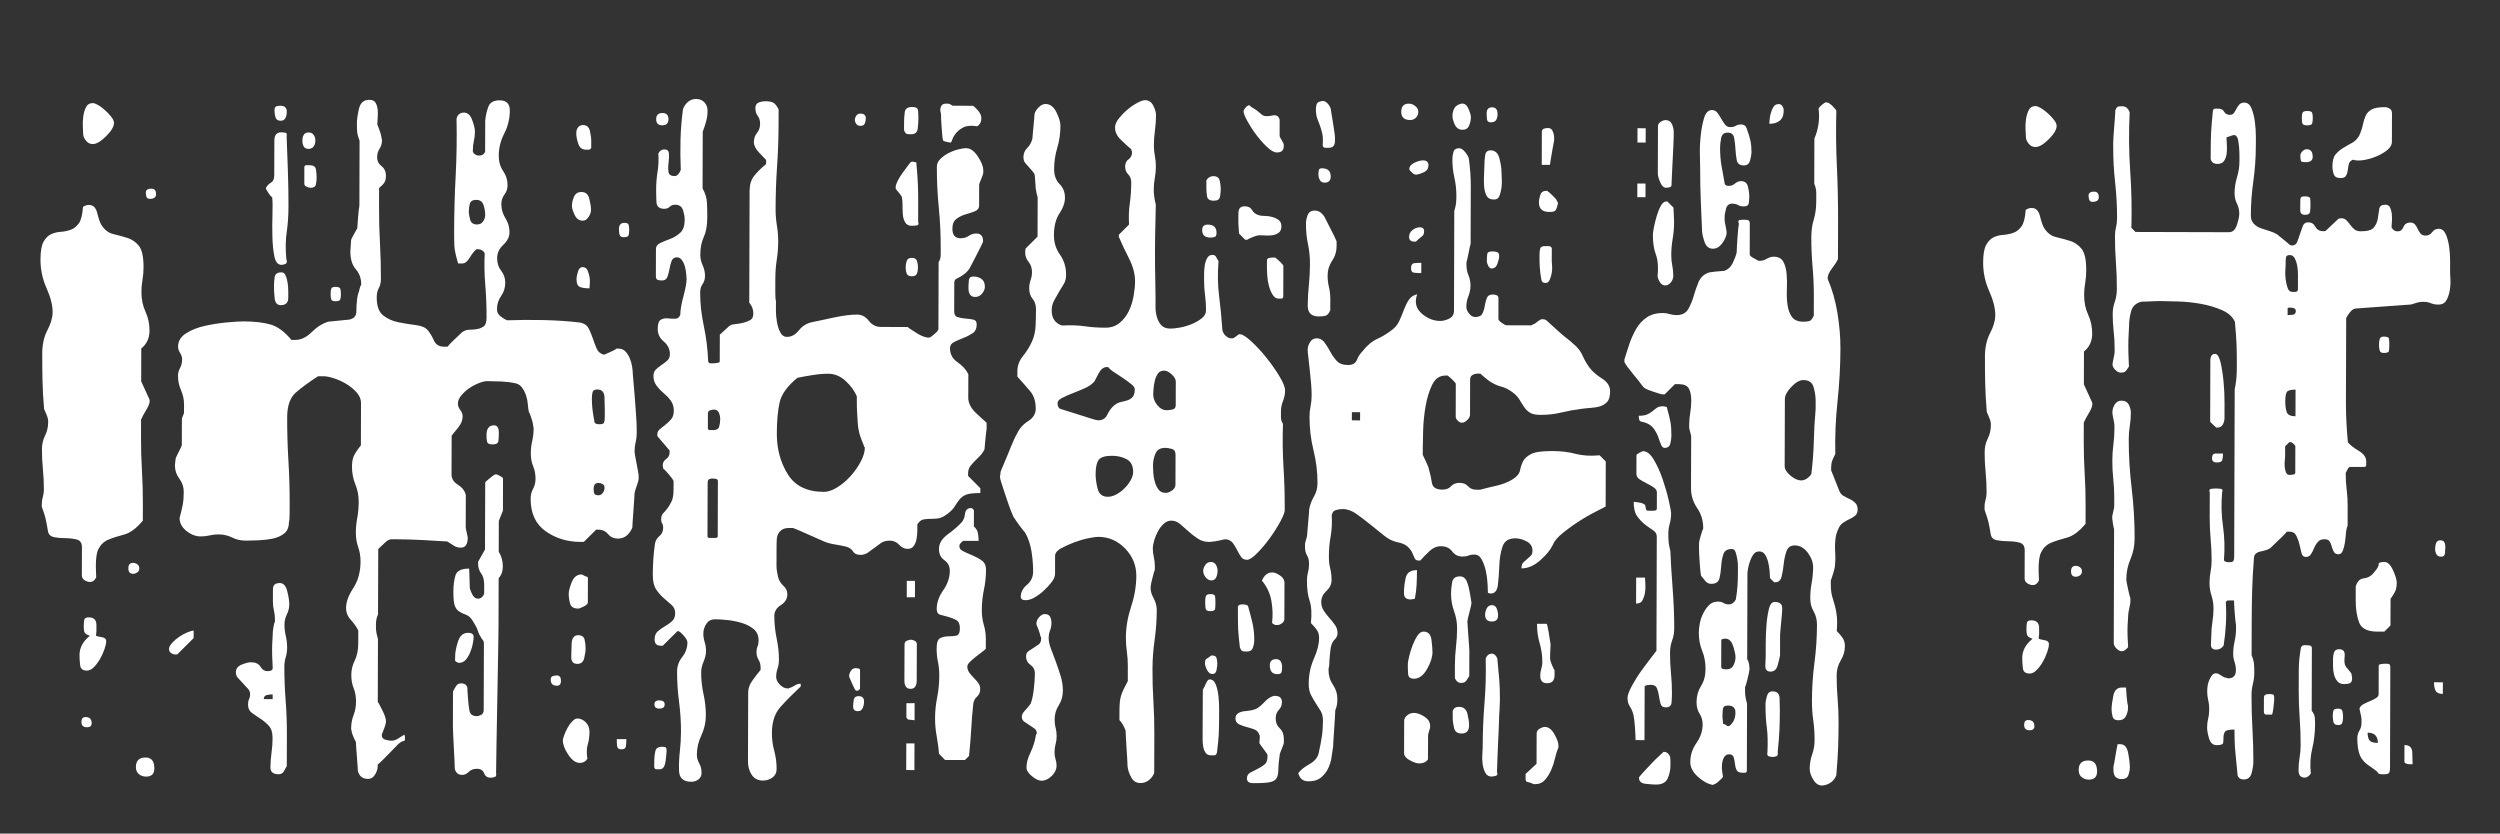
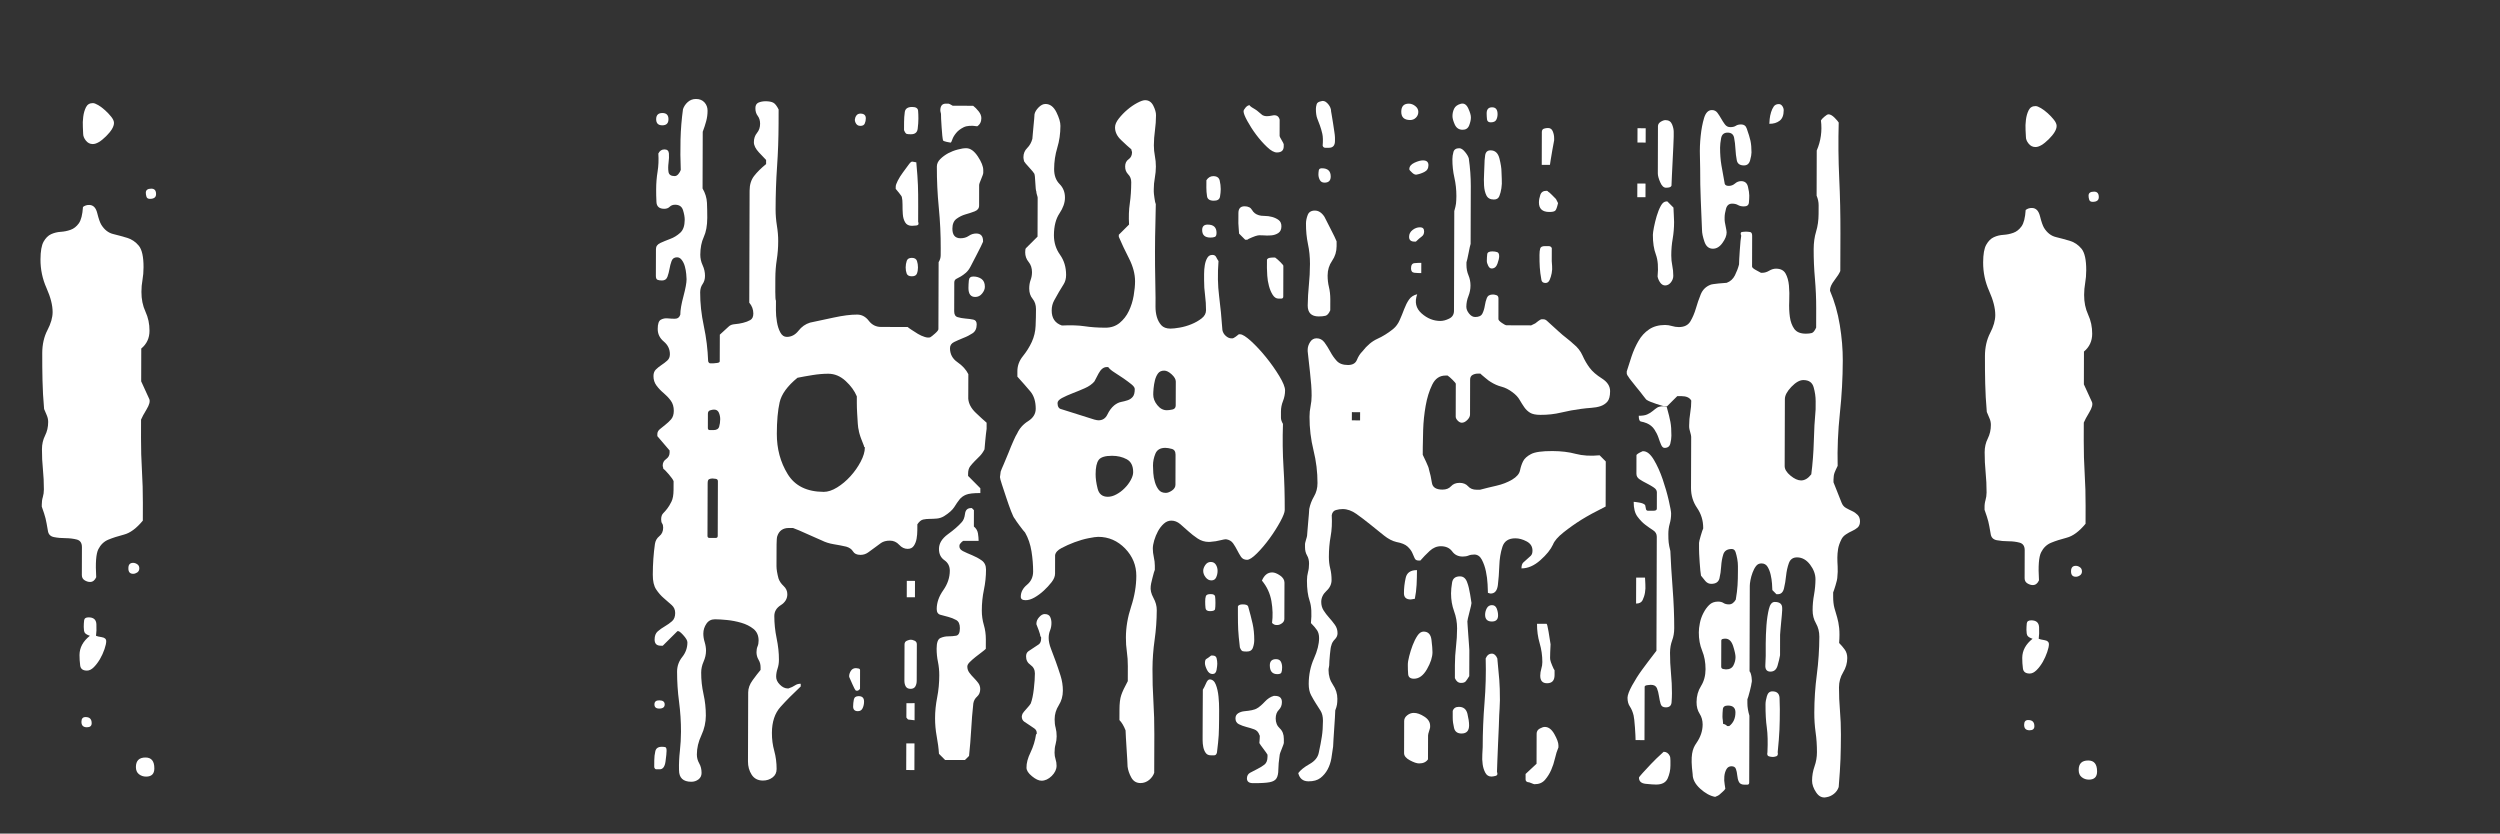
<svg xmlns="http://www.w3.org/2000/svg" version="1.1" x="0px" y="0px" viewBox="0 0 595.28 198.49" style="enable-background:new 0 0 595.28 198.49;" xml:space="preserve">
  <rect x="0" y="0" width="595.28" height="198.49" fill="#333333" stroke="none" />
  <style type="text/css">
	.st0{fill:#FFFFFF;}
</style>
  <g id="Layer_2">
</g>
  <g id="_x30_6">
</g>
  <g id="_x30_5">
</g>
  <g id="_x30_4">
</g>
  <g id="_x30_3">
</g>
  <g id="_x30_2">
</g>
  <g id="klantnummer">
</g>
  <g id="logo_en_payoff">
</g>
  <g id="uitsnijvorm">
    <g>
      <path class="st0" d="M10.2,118.35c0.16-0.54,0.25-1.14,0.25-1.79c0-1.63-0.07-3.22-0.23-4.8c-0.16-1.57-0.24-3.17-0.23-4.79    c0-1.2,0.25-2.28,0.74-3.25c0.49-0.98,0.74-2.05,0.74-3.25c0-0.54-0.11-1.06-0.32-1.55c-0.22-0.49-0.43-1-0.65-1.54    c-0.21-2.39-0.34-4.64-0.38-6.75c-0.05-2.11-0.07-4.31-0.06-6.58c0.01-2.06,0.42-3.87,1.24-5.45c0.82-1.57,1.23-3,1.23-4.3    c0-1.63-0.48-3.52-1.45-5.7c-0.97-2.17-1.45-4.45-1.44-6.83c0.01-1.95,0.25-3.36,0.74-4.23c0.49-0.87,1.09-1.46,1.79-1.78    c0.71-0.32,1.47-0.51,2.28-0.56c0.81-0.05,1.6-0.21,2.36-0.48c0.76-0.27,1.41-0.78,1.96-1.54c0.54-0.76,0.87-2.06,0.99-3.9    c0.43-0.33,0.92-0.49,1.46-0.48c0.98,0,1.62,0.65,1.94,1.96c0.32,1.3,0.64,2.22,0.97,2.77c0.75,1.2,1.7,1.93,2.84,2.2    c1.14,0.28,2.25,0.58,3.33,0.91c1.08,0.33,2,0.96,2.76,1.88c0.75,0.92,1.13,2.63,1.12,5.12c0,1.09-0.09,2.09-0.25,3.01    c-0.17,0.92-0.25,1.87-0.25,2.84c-0.01,1.74,0.31,3.31,0.96,4.72c0.65,1.41,0.97,2.93,0.96,4.56c0,1.74-0.66,3.14-1.96,4.22    l-0.02,7.81l1.94,4.24c0.21,0.54,0,1.36-0.66,2.44c-0.66,1.08-1.09,1.9-1.31,2.43l-0.01,4.39c-0.01,2.6,0.07,5.18,0.22,7.72    c0.15,2.55,0.23,5.12,0.22,7.72l-0.01,4.23c-1.53,1.84-3.02,2.94-4.48,3.32c-1.46,0.38-2.71,0.78-3.74,1.21    c-1.03,0.43-1.82,1.19-2.37,2.27c-0.55,1.08-0.71,3.31-0.51,6.67c-0.33,0.75-0.82,1.13-1.47,1.13c-0.44,0-0.87-0.14-1.3-0.41    c-0.43-0.27-0.65-0.68-0.65-1.23l0.02-6.66c0-0.98-0.4-1.58-1.21-1.8c-0.81-0.21-1.71-0.32-2.68-0.33c-0.98,0-1.9-0.08-2.76-0.25    c-0.87-0.17-1.35-0.68-1.46-1.55c-0.22-1.3-0.4-2.28-0.56-2.93s-0.46-1.57-0.89-2.77l0-0.49C9.95,119.48,10.03,118.89,10.2,118.35    z M20.37,170.74c0.98,0,1.46,0.49,1.46,1.46c0,0.65-0.38,0.97-1.14,0.97c-0.87,0-1.3-0.43-1.3-1.3    C19.39,171.11,19.72,170.74,20.37,170.74z M21.4,151.39c-0.65-0.22-1.05-0.47-1.22-0.73c-0.16-0.27-0.24-0.73-0.24-1.39    c0-0.54,0.03-1.06,0.09-1.54c0.05-0.49,0.41-0.73,1.06-0.73c1.19,0,1.81,0.54,1.86,1.63c0.05,1.08,0.02,2-0.09,2.76    c0.22,0.11,0.68,0.22,1.38,0.33c0.7,0.11,1.06,0.43,1.05,0.98c0,0.43-0.14,1.06-0.41,1.87c-0.28,0.81-0.63,1.6-1.07,2.35    s-0.93,1.4-1.47,1.95c-0.54,0.54-1.09,0.81-1.63,0.81c-0.98,0-1.52-0.41-1.62-1.22c-0.11-0.82-0.16-1.66-0.16-2.52    C18.95,154.2,19.77,152.69,21.4,151.39z M34.65,180.37c1.41,0,2.11,0.87,2.1,2.6c0,1.3-0.66,1.95-1.96,1.95    c-0.65,0-1.22-0.19-1.7-0.57c-0.49-0.38-0.73-0.96-0.73-1.71C32.37,181.12,33.13,180.37,34.65,180.37z M19.73,30.24    c-0.05-0.76-0.02-1.57,0.09-2.44c0.11-0.87,0.33-1.62,0.66-2.28c0.33-0.65,0.87-0.97,1.63-0.97c0.32,0,0.75,0.17,1.3,0.49    c0.54,0.32,1.08,0.73,1.62,1.22c0.54,0.49,1.03,1.01,1.46,1.55c0.43,0.54,0.65,1.03,0.65,1.46c0,0.87-0.63,1.93-1.88,3.17    c-1.25,1.24-2.31,1.87-3.18,1.86c-0.65,0-1.19-0.27-1.63-0.82c-0.43-0.54-0.65-1.08-0.65-1.63C19.81,31.54,19.78,31,19.73,30.24z     M31.7,134.02c0.33,0,0.65,0.11,0.98,0.33c0.32,0.21,0.49,0.54,0.49,0.98c0,0.43-0.17,0.75-0.49,0.98    c-0.33,0.21-0.65,0.32-0.98,0.32c-0.76,0-1.14-0.44-1.13-1.3C30.56,134.45,30.94,134.02,31.7,134.02z M36.03,44.92    c0.76,0,1.14,0.44,1.13,1.3c0,0.76-0.49,1.13-1.47,1.13c-0.43,0-0.7-0.16-0.81-0.49c-0.11-0.33-0.16-0.65-0.16-0.98    C34.73,45.24,35.16,44.92,36.03,44.92z" />
-       <path class="st0" d="M40.99,153.07c0.49-0.54,1.06-1.03,1.71-1.46c0.65-0.43,1.3-0.78,1.95-1.05c0.65-0.27,1.14-0.4,1.46-0.4    l0,1.78l-3.91,3.89l-0.49,0c-0.32,0-0.65-0.11-0.97-0.33c-0.32-0.22-0.49-0.55-0.49-0.98C40.25,154.1,40.5,153.61,40.99,153.07z     M85.13,182.15c-0.05-0.65-0.1-1.33-0.15-2.03c-0.05-0.71-0.11-1.38-0.16-2.03c-0.05-0.65-0.08-1.14-0.08-1.46    c-0.11-0.11-0.3-0.49-0.57-1.14c-0.27-0.65-0.4-1.04-0.4-1.14c0-0.11-0.03-0.25-0.08-0.4c-0.05-0.17-0.08-0.3-0.08-0.41    c0-1.19,0.19-2.28,0.58-3.25c0.38-0.97,0.58-2.05,0.58-3.25c0-1.2-0.19-2.25-0.56-3.17c-0.38-0.92-0.56-1.98-0.56-3.18    c0-1.19,0.28-2.33,0.82-3.41c0.54-1.09,0.82-2.44,0.83-4.07l0.01-3.09c-0.43-0.87-1.03-1.71-1.78-2.53    c-0.76-0.82-1.13-1.77-1.13-2.85c0.01-1.41,0.58-2.98,1.72-4.71c1.14-1.73,1.72-3.84,1.73-6.33c0-1.2-0.18-2.33-0.56-3.42    c-0.38-1.08-0.56-2.22-0.56-3.41c0-1.19,0.12-2.39,0.34-3.58c0.22-1.19,0.33-2.43,0.34-3.74c0-1.52-0.26-2.93-0.8-4.23    c-0.54-1.3-0.8-2.71-0.8-4.23c0-0.98,0.14-1.79,0.41-2.44c0.27-0.65,0.84-1.51,1.71-2.6l0.03-10.08c0-0.86-0.32-1.68-0.97-2.44    c-0.65-0.76-1.46-1.44-2.43-2.05c-0.97-0.59-1.98-1.06-3.01-1.39c-1.03-0.33-1.87-0.5-2.52-0.5l-1.3,0    c-2.17,1.4-3.94,2.7-5.3,3.89c-1.36,1.19-2.04,3.14-2.05,5.84c-0.01,3.47,0.09,6.91,0.29,10.33c0.21,3.42,0.31,6.86,0.3,10.33    c0,0.43,0,1.19-0.01,2.28c0,1.08-0.06,1.79-0.17,2.11c0,1.19-0.39,2.09-1.15,2.68c-0.76,0.6-1.69,1-2.77,1.21    c-1.09,0.22-2.23,0.34-3.42,0.4c-1.19,0.05-2.17,0.07-2.93,0.07c-1.19,0-2.28-0.25-3.25-0.74c-0.98-0.49-2.06-0.74-3.25-0.74    c-0.76,0-1.46,0.08-2.11,0.24c-0.65,0.16-1.36,0.24-2.12,0.24c-1.19,0-2.33-0.44-3.41-1.31c-1.08-0.87-1.62-1.9-1.62-3.1    c0.33-1.19,0.58-2.22,0.74-3.09c0.16-0.87,0.25-1.89,0.25-3.09c0-1.19-0.35-2.25-1.05-3.17c-0.7-0.92-1.05-1.98-1.05-3.17    c0-0.22,0.03-0.49,0.08-0.82c0.05-0.32,0.08-0.54,0.08-0.65c0-0.22,0.25-0.78,0.74-1.71c0.49-0.92,0.74-1.49,0.74-1.7l0.02-6.18    c0-0.11,0.08-0.35,0.25-0.73c0.16-0.38,0.25-0.62,0.25-0.73l0.01-1.95c0-1.19-0.24-2.33-0.72-3.42c-0.48-1.09-0.72-2.23-0.72-3.42    c0-0.65,0.17-1.27,0.49-1.87c0.33-0.59,0.49-1.27,0.49-2.03c0-0.54-0.16-1.06-0.48-1.55c-0.32-0.49-0.48-1-0.48-1.54    c0.01-1.3,0.66-2.36,1.96-3.17c1.3-0.81,2.82-1.4,4.56-1.77c1.73-0.37,3.47-0.64,5.21-0.8c1.73-0.16,3.03-0.23,3.9-0.23    c2.6,0.01,4.74,0.26,6.42,0.75c1.68,0.49,3.33,1.72,4.95,3.67l0.81,0c1.41,0.01,2.74-0.61,3.99-1.85    c1.25-1.25,2.58-2.08,3.99-2.51c0.11,0,0.41-0.02,0.89-0.08c0.49-0.05,1-0.1,1.54-0.16c0.54-0.05,1.06-0.1,1.55-0.15    c0.49-0.05,0.78-0.08,0.89-0.08c1.19-0.22,1.79-0.86,1.79-1.95c0-1.08,0.06-2.06,0.17-2.92c0-0.11,0.05-0.41,0.16-0.9    c0.11-0.49,0.22-0.84,0.33-1.05c0-0.11,0.05-0.35,0.16-0.73c0.11-0.38,0.22-0.62,0.33-0.73l0-0.16c0-1.41-0.43-2.61-1.29-3.58    c-0.86-0.98-1.29-2.39-1.29-4.23c0-0.32,0.06-1.19,0.17-2.6c0-0.22,0.22-0.71,0.66-1.46c0.43-0.75,0.71-1.24,0.82-1.46    c0-0.21,0.05-1.03,0.17-2.44c0.11-1.41,0.22-2.38,0.33-2.93l0.02-7.64l0.02-7.81c-0.32-0.87-0.51-1.55-0.56-2.04    c-0.05-0.49-0.08-1.16-0.08-2.03c0-0.98,0.17-2.16,0.5-3.58c0.33-1.4,1.14-2.11,2.44-2.11c0.76,0,1.27,0.25,1.54,0.74    c0.27,0.48,0.43,1.06,0.48,1.7c0.05,0.65,0.05,1.3-0.01,1.96c-0.06,0.65-0.09,1.13-0.09,1.46c0.11,0.22,0.29,0.71,0.56,1.47    c0.27,0.76,0.4,1.25,0.4,1.46c0.1,0.44,0.16,0.71,0.16,0.82c0,0.76-0.19,1.44-0.58,2.03c-0.38,0.6-0.57,1.27-0.58,2.03    c0,0.87,0.35,1.58,1.05,2.12c0.7,0.55,1.05,1.3,1.05,2.28c0,0.65-0.11,1.17-0.33,1.55c-0.22,0.38-0.65,0.84-1.3,1.38l-0.01,4.72    c-0.01,2.82,0.06,5.64,0.22,8.46c0.16,2.82,0.23,5.64,0.22,8.46c0,0.87-0.17,1.6-0.5,2.19c-0.33,0.6-0.49,1.33-0.49,2.19    c-0.01,2.06,0.5,3.5,1.53,4.31c1.03,0.82,2.25,1.36,3.65,1.64c1.41,0.28,2.79,0.5,4.14,0.67c1.36,0.17,2.3,0.57,2.84,1.23    c0.54,0.65,1.02,1.47,1.46,2.44c0.43,0.98,1.24,1.47,2.43,1.47l0.81,0c0.22-0.32,0.79-0.92,1.71-1.78    c0.92-0.86,1.49-1.4,1.71-1.62c0.54-0.43,1.14-0.64,1.79-0.64s1.27-0.05,1.87-0.16c0.59-0.11,1.11-0.33,1.55-0.65    c0.43-0.32,0.65-1.03,0.66-2.11c0.01-2.6-0.09-5.17-0.3-7.72c-0.21-2.55-0.26-5.07-0.14-7.56c-0.32-0.65-0.92-0.98-1.78-0.98    l-0.16,0c-0.54,0.43-1.09,1.11-1.63,2.03c-0.55,0.92-1.14,1.38-1.79,1.38l-0.97,0c-0.54-1.84-0.83-3.17-0.88-3.98    c-0.05-0.81-0.07-1.98-0.07-3.5c0.01-4.55,0.13-9.05,0.37-13.49c0.23-4.44,0.3-8.94,0.2-13.5c0.22-0.97,0.82-1.46,1.8-1.46    c0.86,0,1.51,0.6,1.94,1.79c0.43,1.2,0.65,2.12,0.64,2.77c0,0.76-0.09,1.49-0.25,2.19c-0.16,0.71-0.25,1.49-0.25,2.35    c0,0.33,0.16,0.6,0.49,0.82c0.32,0.22,0.65,0.32,0.97,0.32c0.76,0,1.25-0.32,1.47-0.97l0.02-7.32c0.11-1.19,0.36-2.3,0.74-3.33    c0.38-1.03,1.28-1.54,2.69-1.54c1.63,0,2.44,0.82,2.43,2.44c-0.01,1.96-0.45,3.77-1.32,5.45c-0.87,1.68-1.31,3.44-1.32,5.28    c0,1.41,0.34,2.63,1.05,3.67c0.7,1.03,1.05,2.14,1.05,3.33c0,0.87-0.25,1.63-0.74,2.27c-0.49,0.65-0.74,1.41-0.74,2.28    c0,1.2,0.32,2.3,0.97,3.34c0.65,1.03,0.97,2.15,0.97,3.34c0,1.09-0.49,2.09-1.47,3c-0.98,0.92-1.47,1.97-1.47,3.17    c0,1.19,0.32,2.2,0.96,3.01c0.65,0.82,0.97,1.77,0.97,2.85c0,1.2-0.33,2.25-0.99,3.17c-0.65,0.92-0.98,1.98-0.98,3.17    c0,0.65,0.26,1.19,0.81,1.63c0.54,0.43,1.08,0.76,1.63,0.98c2.6-0.1,5.45-0.12,8.54-0.06c3.09,0.07,6.04,0.26,8.86,0.6    c0.98,0.22,1.65,0.71,2.03,1.47c0.37,0.76,0.7,1.55,0.97,2.36c0.27,0.82,0.56,1.6,0.89,2.36c0.32,0.76,0.92,1.25,1.78,1.47    c0.22-0.11,0.71-0.33,1.47-0.65c0.76-0.33,1.25-0.59,1.47-0.81l0.49,0c0.65,0,1.19,0.22,1.62,0.66c0.43,0.43,0.78,0.98,1.05,1.63    c0.27,0.65,0.46,1.3,0.56,1.95c0.1,0.65,0.16,1.2,0.16,1.63c0,0.22,0.05,0.87,0.16,1.95c0.1,1.08,0.21,2.33,0.32,3.74    c0.1,1.41,0.21,2.84,0.31,4.31c0.1,1.47,0.16,2.63,0.15,3.5l0,0.81c0,0.76-0.09,1.47-0.25,2.12c-0.16,0.65-0.25,1.3-0.25,1.95    l0,0.49c0,0.11,0.05,0.44,0.16,0.98c0.1,0.54,0.21,1.11,0.32,1.71c0.1,0.6,0.21,1.17,0.32,1.71c0.11,0.55,0.16,0.87,0.16,0.98    l0,0.49l0,0.48c0,0.22-0.16,0.79-0.49,1.71c-0.33,0.92-0.49,1.49-0.49,1.71c0,0.33-0.03,0.87-0.09,1.63    c-0.06,0.76-0.12,1.57-0.17,2.44c-0.06,0.87-0.12,1.68-0.17,2.44c-0.06,0.76-0.08,1.3-0.09,1.63c-0.77,1.73-1.91,2.6-3.42,2.59    c-0.97,0-1.76-0.35-2.35-1.06c-0.59-0.7-1.32-1.06-2.19-1.07l-0.65,0l-2.94,2.92l-0.81,0c-3.15-0.01-5.91-0.86-8.29-2.55    c-2.38-1.68-3.57-4.26-3.56-7.73c0-0.87,0.19-1.65,0.58-2.36c0.38-0.7,0.57-1.49,0.58-2.36c0-1.08-0.18-2.08-0.56-3.01    c-0.38-0.92-0.56-1.93-0.56-3.01c0-1.08,0.11-2.09,0.33-3.01c0.22-0.92,0.33-1.92,0.34-3c0-0.11-0.05-0.44-0.16-0.98    c0-0.22-0.14-0.73-0.4-1.54c-0.27-0.82-0.46-1.27-0.57-1.38c-0.11-0.43-0.19-1-0.24-1.71c-0.05-0.7-0.18-1.41-0.4-2.11    c-0.22-0.71-0.54-1.36-0.97-1.96c-0.43-0.59-0.97-0.95-1.62-1.06c-0.97-0.22-2.06-0.36-3.25-0.42c-1.19-0.05-2.33-0.08-3.42-0.09    c-0.54,0-1.22,0.15-2.03,0.48c-0.81,0.32-1.58,0.73-2.28,1.21c-0.71,0.49-1.33,1.05-1.87,1.7c-0.55,0.65-0.82,1.3-0.82,1.95    c0,0.55,0.18,1.06,0.56,1.54c0.38,0.49,0.57,1.01,0.56,1.55c0,0.87-0.33,1.7-0.98,2.52c-0.66,0.81-1.2,1.49-1.63,2.03l-0.03,9.27    c0,0.98,0.51,1.79,1.54,2.44c1.03,0.65,1.65,1.47,1.86,2.45l-0.02,7.64c0,0.22,0.08,0.65,0.24,1.3c0.16,0.65,0.24,1.03,0.24,1.14    c0,1.63-0.55,2.44-1.63,2.43c-0.65,0-1.22-0.16-1.71-0.49c-0.49-0.33-1-0.66-1.54-0.98c-1.74-0.11-3.69-0.23-5.85-0.34    c-2.17-0.11-4.23-0.18-6.18-0.18c-0.54,0-0.97,0-1.3,0c-0.33,0-0.71,0.16-1.14,0.48c-0.22,0.21-0.6,0.56-1.14,1.05    c-0.55,0.49-0.82,0.78-0.82,0.89l-0.05,15.45c-0.22,0.54-0.36,0.98-0.41,1.3c-0.06,0.32-0.08,0.75-0.09,1.3    c0,0.65,0.02,1.16,0.08,1.55c0.05,0.38,0.18,0.94,0.4,1.71l-0.04,14.96c0.21,0.33,0.59,1.03,1.13,2.12    c0.54,1.08,0.81,1.9,0.81,2.44l0,0.32c0,0.22-0.14,0.7-0.41,1.46c-0.28,0.76-0.47,1.25-0.57,1.46l0,0.16    c0,0.54,0.27,0.9,0.81,1.06c0.54,0.17,1.03,0.24,1.46,0.25c0.54,0,1.06-0.16,1.55-0.48c0.49-0.32,1-0.65,1.55-0.97    c0.11,0.33,0.16,0.54,0.16,0.65c0,0.65-0.11,0.95-0.33,0.89c-0.22-0.06-0.65,0.19-1.3,0.73c-0.44,0.43-1.25,1.27-2.45,2.52    c-1.2,1.24-2.01,2.03-2.45,2.35c0.1,0.65-0.06,1.38-0.5,2.19s-1.03,1.21-1.79,1.21c-1.3,0-2.11-0.66-2.43-1.96    C85.21,183.23,85.18,182.8,85.13,182.15z M64.65,179.25c0.17-1.14,0.25-2.3,0.25-3.5c0-1.3-0.29-2.28-0.89-2.93    c-0.59-0.65-1.27-1.22-2.03-1.71c-0.76-0.49-1.44-0.96-2.03-1.39c-0.59-0.43-0.89-1.09-0.89-1.95c0-0.55,0.09-0.97,0.25-1.3    c0.16-0.32,0.25-0.71,0.25-1.14c0-0.54-0.19-1-0.56-1.38c-0.38-0.38-0.76-0.79-1.13-1.23c-0.38-0.43-0.76-0.84-1.14-1.22    c-0.38-0.38-0.57-0.84-0.57-1.38c0-0.87,0.46-1.49,1.39-1.87c0.92-0.37,1.65-0.56,2.2-0.56c1.08,0,1.84,0.35,2.27,1.06    c0.43,0.7,0.97,1.06,1.62,1.06c0.22,0,0.46-0.02,0.73-0.08c0.27-0.06,0.46-0.24,0.57-0.57c0-0.33-0.03-0.9-0.07-1.71    c-0.06-0.82-0.08-1.71-0.08-2.69c0-0.87,0.03-1.71,0.09-2.52c0.05-0.81,0.08-1.38,0.08-1.71c0-0.22,0.06-0.65,0.17-1.3    c0.11-0.65,0.22-1.04,0.33-1.14l0-0.65c0-0.76-0.08-1.46-0.24-2.11c-0.16-0.65-0.24-1.36-0.24-2.11c0-0.87,0.01-1.85,0.01-2.93    c0-0.98,0.54-1.46,1.63-1.46c0.86,0,1.46,0.65,1.78,1.95c0.32,1.3,0.48,2.33,0.48,3.09c0,0.86-0.2,1.68-0.58,2.44    c-0.38,0.76-0.57,1.57-0.57,2.44c0,0.86,0.1,1.76,0.32,2.68c0.21,0.92,0.32,1.82,0.32,2.69c0,0.87-0.11,1.65-0.33,2.36    c-0.22,0.7-0.33,1.44-0.33,2.19c-0.01,2.71,0.09,5.39,0.3,8.05c0.21,2.66,0.31,5.34,0.3,8.05l-0.02,7.64    c-0.22,0.43-0.46,0.86-0.73,1.3c-0.27,0.43-0.68,0.65-1.22,0.65c-1.3,0-1.95-0.55-1.95-1.63    C64.4,181.54,64.49,180.38,64.65,179.25z M63.55,165.5c-0.49,0.1-0.73,0.43-0.74,0.97l2.11,0.01l0-1.14    C64.5,165.34,64.04,165.39,63.55,165.5z M65.4,65.99c0.11-0.76,0.65-1.14,1.63-1.14c0.43,0,0.76,0.25,0.97,0.74    c0.21,0.49,0.38,1.06,0.48,1.71c0.1,0.65,0.16,1.36,0.16,2.11c0,0.65,0,1.14,0,1.47c0,1.2-0.6,1.78-1.79,1.78    c-0.87,0-1.36-0.57-1.46-1.71c-0.11-1.14-0.16-2.03-0.15-2.68C65.23,67.51,65.29,66.75,65.4,65.99z M63.99,46.06    c-0.32-0.49-0.54-0.84-0.65-1.06l0-0.16l0-0.16c0.33-0.54,0.73-0.95,1.22-1.22c0.49-0.27,0.73-0.84,0.74-1.71l0.03-8.29    c0-1.3,0.55-1.95,1.63-1.95c0.33,0,0.65,0.03,0.97,0.09c0.33,0.06,0.43,0.36,0.32,0.89c0.1,2.61,0.2,5.34,0.3,8.21    c0.1,2.88,0.15,5.72,0.14,8.54c-0.01,2.17-0.15,4.18-0.42,6.02c-0.28,1.85-0.31,3.96-0.1,6.34c0.21,0.65,0.16,1.05-0.16,1.22    c-0.33,0.16-0.65,0.24-0.98,0.24c-0.87,0-1.44-0.68-1.7-2.04c-0.27-1.35-0.43-2.92-0.47-4.71c-0.05-1.79-0.04-3.58,0.02-5.37    c0.06-1.79,0.03-3.11-0.07-3.98C64.59,46.85,64.32,46.56,63.99,46.06z M65.77,25.34c0.27-0.11,0.62-0.16,1.06-0.16    c0.97,0,1.46,0.49,1.46,1.47c0,0.55-0.11,1.03-0.33,1.46c-0.22,0.43-0.6,0.65-1.14,0.64c-0.65,0-1.06-0.27-1.22-0.82    c-0.16-0.54-0.24-1.08-0.24-1.63C65.36,25.77,65.49,25.44,65.77,25.34z M75.23,40.33c0.1,0.65,0.16,1.3,0.16,1.95    c0,0.55-0.06,1.09-0.17,1.63c-0.11,0.54-0.55,0.81-1.3,0.81c-0.22,0-0.51-0.09-0.89-0.25c-0.38-0.16-0.57-0.41-0.57-0.74l0.01-3.9    c0-0.33,0.17-0.49,0.49-0.49c0.32,0,0.59,0,0.81,0C74.64,39.35,75.12,39.68,75.23,40.33z M72.33,32.11    c0.22-0.38,0.6-0.57,1.14-0.57c0.54,0,0.95,0.19,1.22,0.58c0.27,0.38,0.41,0.84,0.4,1.38c0,0.54-0.14,1-0.41,1.38    c-0.27,0.38-0.68,0.56-1.22,0.57c-0.54,0-0.92-0.19-1.14-0.57C72.1,34.49,72,34.03,72,33.49C72,32.95,72.11,32.48,72.33,32.11z     M78.89,68.71c0.11-0.27,0.43-0.4,0.98-0.4c0.65,0,1.03,0.14,1.14,0.41c0.11,0.27,0.16,0.73,0.16,1.39c0,0.54-0.06,0.95-0.17,1.22    c-0.11,0.27-0.49,0.41-1.14,0.4c-0.54,0-0.87-0.14-0.97-0.41c-0.11-0.27-0.16-0.68-0.16-1.22C78.72,69.44,78.78,68.98,78.89,68.71    z M111.63,183.78c-0.49,0.49-1.01,0.73-1.55,0.73c-0.98,0-1.57-0.49-1.79-1.47c0-0.33-0.02-0.97-0.07-1.95    c-0.05-0.97-0.1-2-0.16-3.09c-0.05-1.08-0.1-2.11-0.15-3.09c-0.05-0.97-0.08-1.63-0.07-1.95l0.01-4.23l0.01-4.07    c0.22-0.44,0.46-0.87,0.74-1.3c0.27-0.44,0.68-0.65,1.22-0.65c0.76,0,1.24,0.33,1.46,0.98c0,0.43,0.05,1.33,0.16,2.68    c0.1,1.35,0.21,2.25,0.32,2.68c0.1,0.98,0.7,1.47,1.78,1.47c0.33,0,0.68-0.11,1.06-0.32c0.38-0.22,0.57-0.6,0.57-1.14l0.05-15.94    c0-0.33-0.16-0.65-0.48-0.98c-0.43-0.65-0.76-1.3-0.97-1.95c-0.21-0.65-0.54-1.3-0.97-1.95c-0.54-0.98-1.11-1.58-1.7-1.8    c-0.6-0.22-1.13-0.46-1.62-0.74c-0.49-0.27-0.87-0.71-1.13-1.3c-0.27-0.6-0.4-1.76-0.4-3.5c0-1.52,0.17-2.82,0.5-3.9    c0.33-1.08,1.42-1.62,3.26-1.61c0,0.32,0.02,1.08,0.08,2.28c0.05,1.19,0.07,1.95,0.07,2.27c0.1,0.54,0.32,1.11,0.65,1.71    c0.32,0.59,0.75,0.89,1.3,0.9c0.65,0,1.14-0.38,1.47-1.13l0.01-2.12c0-1.19-0.24-2.11-0.72-2.76c-0.49-0.65-0.73-1.41-0.73-2.28    l0-0.49c0.11-0.22,0.38-0.71,0.82-1.46c0.43-0.76,0.71-1.25,0.82-1.46l0.05-15.94c0-0.11,0.3-0.41,0.9-0.89    c0.59-0.49,1.06-0.83,1.39-1.05l0.16,0l0.33,0c0.97,0.44,1.46,0.76,1.46,0.98l-0.02,7.64l-0.98,2.44l-0.02,7.32    c0.65,1.08,0.97,2.22,0.97,3.42c0,0.54-0.06,1.03-0.17,1.46c-0.11,0.43-0.38,0.92-0.82,1.47l-0.03,11.54c0,1.3-0.04,3.6-0.1,6.91    c-0.07,3.31-0.13,6.8-0.19,10.49c-0.07,3.68-0.13,7.18-0.19,10.49c-0.07,3.3-0.1,5.61-0.1,6.91c0.1,0.55,0,0.86-0.33,0.98    c-0.33,0.1-0.65,0.16-0.98,0.16c-0.76,0-1.28-0.36-1.54-1.06c-0.27-0.71-0.84-1.06-1.7-1.06    C112.75,183.05,112.12,183.29,111.63,183.78z M108.38,156.2c0-0.87,0.22-2.01,0.66-3.41c0.43-1.41,1.25-2.11,2.44-2.11    c0.87,0,1.3,0.33,1.3,0.98c0,0.33-0.06,0.81-0.17,1.46c-0.11,0.65-0.3,1.32-0.58,2.03c-0.27,0.71-0.63,1.33-1.06,1.87    c-0.44,0.54-0.98,0.81-1.63,0.81c-0.33,0-0.65-0.17-0.98-0.49L108.38,156.2z M117.65,101.27c0.76,0.01,1.14,0.6,1.13,1.79    c0,0.65-0.03,1.28-0.09,1.87c-0.06,0.6-0.52,0.89-1.39,0.89c-0.76,0-1.19-0.19-1.3-0.57c-0.11-0.38-0.16-0.95-0.16-1.71    C115.86,102.02,116.46,101.27,117.65,101.27z M111.95,52.31c0.21,0.76,0.76,1.14,1.62,1.14c0.65,0,1.14-0.24,1.47-0.73    c0.33-0.49,0.49-1,0.49-1.54c0-0.76-0.13-1.55-0.4-2.36c-0.27-0.82-0.84-1.22-1.7-1.23c-0.87,0-1.38,0.3-1.55,0.89    c-0.16,0.6-0.25,1.22-0.25,1.87C111.63,50.9,111.73,51.55,111.95,52.31z M131.62,160.99c0.33-0.11,0.65-0.16,0.98-0.16    c0.65,0,0.98,0.44,0.97,1.31c0,0.76-0.33,1.14-0.98,1.14c-0.98,0-1.46-0.49-1.46-1.47C131.13,161.36,131.29,161.1,131.62,160.99z     M134.34,175.06c0.22-0.6,0.49-1.19,0.82-1.79c0.33-0.6,0.71-1.11,1.14-1.54c0.43-0.44,0.81-0.65,1.14-0.65    c0.76,0,1.43,0.3,2.03,0.9c0.59,0.6,0.89,1.33,0.89,2.2c0,1.19-0.14,2.22-0.41,3.09c-0.27,0.87-0.3,2.01-0.09,3.42    c-0.44,0.65-1.03,0.97-1.79,0.97c-0.98,0-1.9-0.66-2.76-1.96c-0.87-1.3-1.29-2.45-1.29-3.42    C134.02,176.06,134.12,175.66,134.34,175.06z M136.11,153.28c0.06-1.36,0.58-2.03,1.55-2.03c0.87,0,1.38,0.36,1.54,1.06    c0.16,0.7,0.24,1.39,0.24,2.03c0,0.65-0.11,1.43-0.33,2.36c-0.22,0.92-0.76,1.38-1.63,1.38c-0.98,0-1.46-0.55-1.46-1.63    C136.03,155.69,136.05,154.63,136.11,153.28z M136.16,138.56c0.49-1.19,1.28-1.78,2.37-1.78l0.97,0.49c0.33,0,0.49,0.16,0.49,0.49    l-0.02,5.69c0,0.33-0.33,0.65-0.98,0.97c-0.65,0.32-1.09,0.49-1.3,0.49c-1.08,0-1.73-0.41-1.95-1.22    c-0.22-0.82-0.32-1.55-0.32-2.2C135.42,140.73,135.67,139.75,136.16,138.56z M141.51,117.52c0.11,0.27,0.43,0.41,0.97,0.41    c0.43,0,0.79-0.19,1.06-0.57c0.27-0.37,0.41-0.78,0.41-1.22c0-0.43-0.16-0.73-0.49-0.9c-0.32-0.16-0.65-0.24-0.97-0.25    c-0.76,0-1.14,0.48-1.14,1.46C141.35,116.9,141.4,117.25,141.51,117.52z M149.14,176c0,0.54-0.03,1.08-0.09,1.62    c-0.06,0.54-0.41,0.81-1.06,0.81c-0.65,0-1-0.27-1.05-0.81c-0.06-0.54-0.08-1.09-0.08-1.63L149.14,176z M137.6,64.74    c0.22-0.76,0.6-1.14,1.14-1.13c0.54,0,0.92,0.25,1.14,0.73c0.21,0.49,0.38,1.01,0.49,1.55c0.1,0.55,0.13,1.12,0.07,1.71    c-0.06,0.6-0.08,0.95-0.08,1.06c-0.98,0-1.74-0.11-2.28-0.33c-0.54-0.22-0.81-0.87-0.81-1.96    C137.27,66.04,137.38,65.5,137.6,64.74z M136.68,46.85c0.33-0.76,0.92-1.14,1.79-1.13c0.97,0,1.6,0.54,1.86,1.63    c0.26,1.09,0.4,1.95,0.4,2.6c0,0.55-0.19,1.12-0.58,1.71c-0.38,0.59-0.84,0.89-1.38,0.89c-0.87,0-1.52-0.46-1.95-1.39    c-0.43-0.92-0.65-1.65-0.64-2.2C136.19,48.31,136.35,47.61,136.68,46.85z M142.7,101.02c0.76,0,1.14-0.16,1.14-0.48    c0.11-0.22,0.17-0.7,0.17-1.46c0-0.76,0-1.25,0-1.46c0-0.76-0.02-1.76-0.07-3.01c-0.05-1.24-0.62-1.87-1.7-1.87    c-0.65,0-1.03,0.22-1.14,0.64c-0.11,0.44-0.17,0.93-0.17,1.46c0,0.98,0.05,1.87,0.15,2.68c0.1,0.82,0.26,1.82,0.48,3.01    C141.66,100.85,142.05,101.02,142.7,101.02z M137.62,30.35c0.27-0.37,0.68-0.57,1.22-0.57c0.87,0,1.41,0.47,1.62,1.39    c0.21,0.92,0.32,1.71,0.32,2.36l0,1.63c-0.11,0.32-0.32,0.49-0.65,0.48c-0.22,0-0.44,0-0.65,0c-0.87,0-1.46-0.46-1.78-1.39    c-0.32-0.92-0.48-1.76-0.48-2.52C137.21,31.19,137.35,30.73,137.62,30.35z M148.69,53.06c0.54,0,0.87,0.14,0.97,0.41    c0.11,0.27,0.16,0.68,0.16,1.22c0,0.65-0.06,1.12-0.17,1.38c-0.11,0.27-0.49,0.41-1.14,0.41c-0.54,0-0.87-0.19-0.97-0.57    c-0.11-0.38-0.16-0.84-0.16-1.39C147.39,53.55,147.82,53.06,148.69,53.06z" />
      <path class="st0" d="M155.79,181.06c0-0.76,0.09-1.49,0.25-2.19c0.17-0.71,0.68-1.05,1.55-1.05c0.33,0,0.6,0.03,0.81,0.08    c0.22,0.06,0.33,0.35,0.32,0.89c0,0.43-0.08,1.27-0.25,2.52c-0.17,1.25-0.63,1.87-1.39,1.87c-0.22,0-0.49,0-0.81,0    c-0.22,0-0.38-0.16-0.49-0.49L155.79,181.06z M156.97,166.76c0.87,0,1.3,0.33,1.3,0.98c0,0.65-0.44,0.98-1.3,0.98    c-0.76,0-1.14-0.33-1.14-0.98C155.83,167.08,156.21,166.75,156.97,166.76z M161.89,178.8c0.17-1.52,0.25-3.04,0.26-4.55    c0.01-2.38-0.15-4.77-0.46-7.16c-0.32-2.39-0.47-4.78-0.47-7.16c0-1.3,0.41-2.46,1.23-3.49c0.82-1.03,1.23-2.19,1.23-3.49    c0-0.44-0.35-1.03-1.05-1.79c-0.7-0.77-1.16-1.04-1.38-0.82l-3.43,3.41l-0.49,0c-0.98,0-1.46-0.49-1.46-1.47    c0-0.86,0.25-1.51,0.74-1.94c0.49-0.43,1.06-0.84,1.71-1.21c0.65-0.38,1.22-0.79,1.71-1.22c0.49-0.43,0.74-1.08,0.74-1.95    c0-0.76-0.27-1.38-0.81-1.87c-0.54-0.49-1.16-1.03-1.86-1.63c-0.71-0.6-1.32-1.3-1.86-2.12c-0.54-0.81-0.81-1.98-0.8-3.5    c0.01-2.6,0.18-5.04,0.51-7.32c0.11-0.75,0.46-1.38,1.06-1.86c0.6-0.48,0.9-1.16,0.9-2.03c0-0.43-0.08-0.76-0.24-0.98    c-0.16-0.21-0.24-0.54-0.24-0.98c0-0.65,0.17-1.14,0.49-1.46c0.33-0.32,0.65-0.7,0.98-1.13c0.33-0.43,0.66-0.97,0.98-1.63    c0.33-0.65,0.49-1.57,0.5-2.76l0.01-2.11c-0.11-0.33-0.49-0.87-1.13-1.63c-0.65-0.76-1.08-1.19-1.3-1.3c0-0.11-0.03-0.24-0.08-0.4    c-0.06-0.17-0.08-0.3-0.08-0.41c0-0.65,0.28-1.16,0.82-1.54c0.54-0.38,0.82-0.89,0.82-1.54l0-0.49l-2.92-3.42l0-0.49    c0-0.43,0.19-0.81,0.57-1.14c0.38-0.32,0.81-0.68,1.3-1.05c0.49-0.38,0.95-0.81,1.39-1.3c0.43-0.49,0.65-1.16,0.66-2.03    c0-0.98-0.24-1.79-0.72-2.44c-0.48-0.65-1.05-1.25-1.7-1.8c-0.65-0.54-1.22-1.14-1.7-1.79c-0.48-0.65-0.73-1.41-0.72-2.28    c0-0.65,0.19-1.16,0.57-1.54c0.38-0.37,0.82-0.73,1.3-1.05c0.49-0.32,0.95-0.67,1.39-1.06c0.43-0.37,0.65-0.89,0.65-1.54    c0-1.19-0.48-2.2-1.45-3.01c-0.98-0.82-1.46-1.82-1.45-3.01c0-1.19,0.25-1.92,0.74-2.19c0.49-0.27,1.03-0.38,1.63-0.32    c0.6,0.06,1.16,0.09,1.71,0.09c0.65,0,1.08-0.32,1.3-0.97c0-1.08,0.25-2.54,0.75-4.39c0.49-1.84,0.74-3.19,0.74-4.06    c0-0.22-0.03-0.62-0.08-1.22c-0.05-0.6-0.16-1.19-0.32-1.79c-0.16-0.6-0.4-1.11-0.73-1.55c-0.32-0.44-0.7-0.65-1.14-0.65    c-0.65,0-1.08,0.29-1.3,0.89c-0.22,0.6-0.38,1.22-0.49,1.87c-0.11,0.65-0.28,1.27-0.49,1.87c-0.22,0.6-0.65,0.89-1.3,0.89    c-0.44,0-0.79-0.06-1.06-0.16c-0.27-0.11-0.41-0.44-0.4-0.98l0.02-6.34c0-0.65,0.35-1.13,1.06-1.46c0.7-0.32,1.49-0.64,2.36-0.97    c0.87-0.32,1.65-0.81,2.36-1.45c0.71-0.65,1.06-1.67,1.07-3.09c0-0.65-0.13-1.41-0.4-2.28c-0.27-0.87-0.89-1.3-1.87-1.31    c-0.54,0-0.98,0.16-1.3,0.48c-0.33,0.33-0.76,0.49-1.3,0.49c-1.19,0-1.82-0.55-1.86-1.63c-0.05-1.09-0.08-2.06-0.07-2.93    c0-1.52,0.12-2.95,0.34-4.3c0.22-1.36,0.28-2.79,0.18-4.31c0.33-0.65,0.82-0.98,1.47-0.97c0.65,0,1,0.33,1.05,0.98    c0.05,0.65,0.02,1.38-0.09,2.2c-0.11,0.81-0.11,1.54-0.01,2.19c0.11,0.65,0.59,0.98,1.46,0.98c0.33,0,0.62-0.16,0.89-0.48    c0.27-0.32,0.46-0.65,0.57-0.98c-0.1-2.38-0.12-4.8-0.06-7.23c0.06-2.44,0.26-4.85,0.59-7.24c0.22-0.65,0.6-1.22,1.14-1.7    c0.54-0.48,1.19-0.73,1.95-0.73c0.87,0,1.54,0.28,2.03,0.82c0.49,0.55,0.73,1.2,0.73,1.96c0,0.87-0.11,1.7-0.33,2.51    c-0.22,0.82-0.49,1.65-0.82,2.52l-0.04,13.5c0.64,1.09,0.99,2.23,1.05,3.42c0.05,1.19,0.07,2.39,0.07,3.58    c-0.01,1.85-0.28,3.36-0.83,4.55c-0.55,1.19-0.82,2.6-0.83,4.22c0,0.87,0.18,1.71,0.56,2.52c0.38,0.82,0.56,1.65,0.56,2.52    c0,0.76-0.19,1.41-0.57,1.95c-0.38,0.54-0.57,1.19-0.58,1.95c-0.01,2.6,0.28,5.28,0.87,8.05c0.59,2.77,0.93,5.56,1.03,8.38    c0.11,0.33,0.27,0.49,0.49,0.49c0.33,0,0.6,0,0.81,0c0.11,0,0.38-0.02,0.81-0.08c0.43-0.05,0.65-0.18,0.65-0.4l0.02-6.34    c1.08-0.97,1.79-1.62,2.12-1.94c0.33-0.33,0.82-0.51,1.46-0.56c0.65-0.05,1.3-0.16,1.95-0.32c0.65-0.16,1.22-0.37,1.71-0.65    c0.49-0.27,0.73-0.78,0.74-1.54c0-0.98-0.32-1.85-0.97-2.61l0.08-26.67c0-1.41,0.36-2.57,1.07-3.49c0.71-0.92,1.66-1.86,2.86-2.84    l0-0.98c-0.32-0.32-0.89-0.92-1.7-1.79c-0.81-0.87-1.21-1.68-1.21-2.44c0-0.87,0.25-1.6,0.74-2.2c0.49-0.59,0.74-1.33,0.74-2.19    c0-0.76-0.19-1.38-0.56-1.87c-0.38-0.49-0.57-1.11-0.56-1.87c0-0.65,0.25-1.08,0.74-1.3c0.49-0.21,1.06-0.32,1.71-0.32    c0.76,0.01,1.35,0.11,1.79,0.33c0.43,0.22,0.86,0.76,1.29,1.63l-0.01,3.42c-0.01,3.47-0.13,6.85-0.36,10.16    c-0.23,3.31-0.34,6.7-0.35,10.17c0,1.3,0.1,2.6,0.31,3.9c0.21,1.3,0.32,2.55,0.31,3.74c0,1.52-0.12,2.98-0.34,4.39    c-0.22,1.41-0.33,2.87-0.34,4.39c0,0.76-0.01,1.85-0.01,3.25c0,1.3,0.05,2,0.16,2.11c0,0.55,0,1.3-0.01,2.28    c0,0.87,0.07,1.79,0.24,2.76c0.16,0.98,0.43,1.82,0.81,2.52c0.38,0.71,0.89,1.06,1.54,1.06c1.08,0,2-0.48,2.77-1.45    c0.76-0.98,1.69-1.62,2.77-1.95c1.52-0.32,3.39-0.72,5.61-1.2c2.22-0.48,4.09-0.72,5.61-0.71c1.08,0,2.01,0.49,2.76,1.47    c0.75,0.98,1.73,1.47,2.92,1.47l6.35,0.02c0.1,0.11,0.4,0.33,0.89,0.65c0.49,0.33,1,0.66,1.54,0.98c0.54,0.32,1.08,0.57,1.62,0.73    c0.54,0.17,0.97,0.2,1.3,0.09c0.22-0.11,0.6-0.41,1.14-0.89c0.54-0.48,0.82-0.84,0.82-1.06l0.05-15.94    c0.33-0.54,0.49-1.08,0.49-1.63c0-0.54,0-1.08,0.01-1.62c0.01-3.25-0.14-6.5-0.46-9.76c-0.32-3.25-0.47-6.5-0.46-9.76    c0-0.65,0.27-1.24,0.82-1.79c0.54-0.54,1.17-0.99,1.87-1.38c0.7-0.37,1.46-0.67,2.28-0.88c0.81-0.22,1.49-0.33,2.03-0.32    c0.98,0,1.89,0.66,2.76,1.96c0.86,1.3,1.29,2.39,1.29,3.25l0,0.65c0,0.22-0.17,0.71-0.49,1.46c-0.33,0.76-0.49,1.25-0.49,1.46    l-0.01,4.88c0,0.65-0.36,1.11-1.06,1.38c-0.71,0.27-1.44,0.51-2.2,0.72c-0.76,0.22-1.46,0.57-2.12,1.05    c-0.65,0.48-0.98,1.27-0.98,2.35c0,1.52,0.64,2.28,1.94,2.28c0.76,0,1.41-0.19,1.95-0.56c0.54-0.38,1.14-0.57,1.79-0.57    c1.08,0,1.63,0.61,1.62,1.8l0,0.16c-0.22,0.54-0.71,1.54-1.47,3c-0.76,1.46-1.26,2.41-1.47,2.84c-0.33,0.65-0.71,1.16-1.14,1.54    c-0.44,0.38-0.85,0.67-1.22,0.89c-0.38,0.22-0.73,0.4-1.06,0.57c-0.32,0.16-0.49,0.46-0.49,0.89l-0.02,6.83    c0,0.76,0.26,1.22,0.81,1.39c0.54,0.17,1.16,0.28,1.87,0.34c0.7,0.06,1.33,0.13,1.87,0.25c0.54,0.11,0.81,0.49,0.81,1.14    c0,0.97-0.33,1.68-0.98,2.11c-0.65,0.43-1.38,0.81-2.2,1.12c-0.81,0.33-1.54,0.65-2.2,0.97c-0.65,0.32-0.98,0.81-0.98,1.46    c0,1.41,0.59,2.52,1.78,3.34c1.19,0.82,2.05,1.77,2.59,2.85l-0.02,5.85c0.1,1.2,0.7,2.31,1.78,3.34c1.08,1.04,1.95,1.82,2.59,2.37    l0,0.81l0,0.65c-0.11,0.76-0.22,1.74-0.33,2.93c-0.12,1.2-0.17,1.85-0.17,1.95c-0.33,0.65-0.71,1.19-1.14,1.62    c-0.44,0.43-0.84,0.84-1.22,1.22c-0.38,0.38-0.73,0.79-1.06,1.21c-0.33,0.44-0.49,1.03-0.49,1.79l0,0.49l2.92,2.94l0,1.14    c-1.63-0.01-2.77,0.13-3.42,0.4c-0.65,0.27-1.17,0.65-1.55,1.14c-0.39,0.48-0.79,1.08-1.23,1.78c-0.44,0.7-1.25,1.44-2.45,2.19    c-0.54,0.32-1.12,0.51-1.71,0.56c-0.6,0.05-1.17,0.08-1.71,0.08c-0.54,0-1.06,0.05-1.54,0.15c-0.49,0.11-0.95,0.49-1.39,1.14    c0,0.32,0,0.81-0.01,1.46c0,0.65-0.06,1.3-0.17,1.95c-0.11,0.65-0.33,1.22-0.66,1.71c-0.33,0.49-0.81,0.73-1.47,0.73    c-0.76,0-1.44-0.33-2.03-0.98c-0.6-0.65-1.33-0.98-2.2-0.98c-0.87,0-1.57,0.19-2.11,0.56c-0.54,0.38-1.06,0.76-1.55,1.14    c-0.49,0.37-1.01,0.75-1.55,1.13c-0.54,0.38-1.14,0.56-1.79,0.56c-0.87,0-1.46-0.28-1.78-0.82c-0.32-0.54-0.87-0.92-1.62-1.14    c-0.97-0.22-1.98-0.42-3-0.58c-1.03-0.17-1.98-0.47-2.85-0.91c-0.22-0.11-0.65-0.3-1.3-0.57c-0.65-0.27-1.33-0.57-2.03-0.9    c-0.71-0.33-1.38-0.63-2.03-0.9c-0.65-0.27-1.14-0.47-1.46-0.58l-0.97,0c-1.41-0.01-2.34,0.64-2.77,1.94    c-0.11,0.32-0.16,0.97-0.17,1.95c0,0.98,0,1.63-0.01,1.95c0,1.41-0.01,2.49-0.01,3.25c0,0.76,0.16,1.73,0.48,2.93    c0.22,0.65,0.62,1.24,1.21,1.79c0.59,0.55,0.89,1.2,0.89,1.96c0,1.08-0.52,1.95-1.55,2.6c-1.03,0.65-1.55,1.51-1.55,2.6    c0,1.74,0.18,3.49,0.55,5.29c0.37,1.79,0.56,3.5,0.55,5.12c0,0.76-0.11,1.46-0.33,2.11c-0.22,0.65-0.33,1.3-0.33,1.95    c0,0.65,0.29,1.27,0.89,1.87c0.59,0.6,1.22,0.9,1.87,0.9l0.16,0c0.65-0.21,1.17-0.46,1.55-0.72c0.38-0.27,0.84-0.4,1.38-0.4    l0,0.65c-1.85,1.73-3.45,3.34-4.81,4.86c-1.36,1.51-2.04,3.57-2.05,6.17c-0.01,1.52,0.18,2.95,0.56,4.31    c0.37,1.36,0.56,2.79,0.56,4.31c0,0.87-0.33,1.54-0.98,2.02c-0.65,0.49-1.41,0.73-2.28,0.73c-1.19,0-2.09-0.47-2.68-1.39    c-0.59-0.92-0.89-1.98-0.88-3.18l0.05-16.42c0-0.98,0.36-1.95,1.07-2.92c0.71-0.97,1.33-1.78,1.88-2.43l0-0.65    c0-0.65-0.16-1.25-0.49-1.79c-0.32-0.54-0.48-1.14-0.48-1.79c0-0.55,0.09-1,0.25-1.38c0.17-0.38,0.25-0.84,0.25-1.38    c0-1.19-0.4-2.11-1.21-2.77c-0.81-0.65-1.78-1.14-2.92-1.47c-1.14-0.33-2.28-0.55-3.41-0.66c-1.14-0.11-2.09-0.17-2.85-0.17    c-0.87,0-1.55,0.34-2.03,1.05s-0.74,1.49-0.74,2.36c0,0.65,0.1,1.33,0.32,2.03c0.21,0.71,0.32,1.38,0.32,2.04    c0,0.86-0.2,1.73-0.58,2.6c-0.38,0.86-0.57,1.73-0.57,2.6c-0.01,1.73,0.18,3.44,0.55,5.12c0.38,1.68,0.56,3.39,0.56,5.13    c-0.01,1.62-0.36,3.19-1.07,4.71c-0.71,1.51-1.07,3.03-1.07,4.55c0,0.76,0.18,1.46,0.56,2.12c0.38,0.65,0.56,1.41,0.56,2.28    c0,0.65-0.25,1.16-0.74,1.54c-0.49,0.37-1.06,0.56-1.71,0.56c-1.95-0.01-2.92-0.93-2.92-2.78    C161.64,181.83,161.72,180.32,161.89,178.8z M157.71,26.91c0.98,0,1.46,0.49,1.46,1.47c0,0.98-0.49,1.46-1.47,1.46    c-0.98,0-1.46-0.49-1.46-1.47C156.25,27.4,156.74,26.91,157.71,26.91z M168.83,114.11c-0.22,0.11-0.33,0.43-0.33,0.97l-0.04,12.52    c0,0.33,0.16,0.49,0.49,0.49c0.33,0,0.6,0,0.81,0c0.11,0,0.33,0,0.65,0c0.33,0,0.49-0.16,0.49-0.49l0.04-13.01    c0-0.32-0.16-0.51-0.49-0.57c-0.33-0.06-0.6-0.08-0.81-0.09C169.32,113.94,169.05,114,168.83,114.11z M169.13,97.69    c-0.38,0.1-0.57,0.38-0.57,0.81l-0.01,3.42c0,0.33,0.16,0.49,0.49,0.49c0.33,0,0.6,0,0.81,0c0.76,0,1.22-0.26,1.39-0.81    c0.16-0.54,0.25-1.14,0.25-1.79c0-0.55-0.11-1.06-0.32-1.55c-0.22-0.49-0.59-0.73-1.14-0.73    C169.81,97.52,169.51,97.58,169.13,97.69z M187.54,112.86c1.72,2.83,4.59,4.24,8.6,4.26c0.98,0,2.04-0.35,3.18-1.05    c1.14-0.7,2.2-1.59,3.18-2.67c0.98-1.08,1.79-2.24,2.45-3.49c0.65-1.25,0.98-2.35,0.98-3.33c0-0.11-0.06-0.16-0.16-0.16    c0-0.11-0.08-0.35-0.24-0.73c-0.16-0.38-0.32-0.79-0.48-1.22c-0.16-0.43-0.3-0.84-0.4-1.22c-0.11-0.38-0.16-0.62-0.16-0.73    c-0.11-0.32-0.18-0.87-0.24-1.63c-0.05-0.76-0.11-1.57-0.15-2.44c-0.05-0.87-0.08-1.68-0.08-2.44c0-0.76,0-1.3,0-1.63    c-0.54-1.3-1.43-2.53-2.67-3.67c-1.24-1.14-2.62-1.72-4.14-1.72c-1.19,0-2.44,0.11-3.74,0.32c-1.3,0.21-2.5,0.42-3.58,0.64    c-2.39,1.95-3.81,3.9-4.25,5.84c-0.44,1.95-0.66,4.44-0.67,7.48C184.96,106.84,185.81,110.04,187.54,112.86z M202.6,159.74    c0.27-0.44,0.68-0.65,1.22-0.65c0.11,0,0.3,0.03,0.57,0.08c0.27,0.05,0.4,0.19,0.4,0.41l-0.01,4.39c0,0.11-0.16,0.27-0.49,0.49    l-0.32,0l-0.16,0c-0.22-0.22-0.48-0.71-0.81-1.47c-0.32-0.76-0.54-1.25-0.65-1.47c-0.11-0.21-0.16-0.38-0.16-0.49    C202.19,160.6,202.33,160.17,202.6,159.74z M203.31,166.57c0.11-0.54,0.49-0.81,1.14-0.81c0.87,0,1.3,0.43,1.29,1.31    c0,0.54-0.11,1.06-0.33,1.54c-0.22,0.49-0.6,0.73-1.14,0.73c-0.76,0-1.14-0.38-1.13-1.14    C203.15,167.65,203.2,167.11,203.31,166.57z M217.75,177.02l-0.02,6.34l-1.95-0.01l0.02-6.34L217.75,177.02z M217.78,167.43    l-0.01,4.07c-0.11,0-0.35-0.03-0.73-0.08c-0.38-0.05-0.63-0.08-0.73-0.08c-0.11,0-0.27-0.17-0.49-0.49l0.01-3.41L217.78,167.43z     M203.89,27.54c0.22-0.32,0.54-0.49,0.98-0.49c0.87,0,1.3,0.39,1.29,1.14c0,0.44-0.08,0.84-0.25,1.22    c-0.16,0.38-0.52,0.57-1.06,0.56c-0.44,0-0.76-0.17-0.98-0.49c-0.22-0.33-0.32-0.65-0.32-0.98    C203.57,28.19,203.67,27.87,203.89,27.54z M217.75,152.55c0.38,0.16,0.57,0.46,0.56,0.9l-0.03,8.62c0,0.54-0.11,1-0.33,1.38    c-0.22,0.38-0.6,0.57-1.14,0.57c-0.54,0-0.92-0.2-1.14-0.57c-0.22-0.38-0.32-0.84-0.32-1.38l0.03-8.62c0-0.43,0.19-0.73,0.57-0.89    c0.38-0.16,0.68-0.24,0.89-0.24C217.07,152.3,217.37,152.39,217.75,152.55z M217.87,138.32l-0.01,3.9l-1.95-0.01l0.01-3.9    L217.87,138.32z M223.04,175.33c-0.27-1.46-0.39-2.9-0.39-4.31c0-1.63,0.17-3.28,0.5-4.96c0.33-1.68,0.5-3.44,0.5-5.28    c0-1.09-0.1-2.14-0.31-3.17c-0.22-1.03-0.32-2.09-0.32-3.17c0-1.41,0.3-2.25,0.9-2.52c0.6-0.27,1.22-0.4,1.87-0.4    c0.65,0,1.27-0.05,1.87-0.15c0.6-0.11,0.9-0.7,0.9-1.79c0-0.97-0.29-1.63-0.89-1.95c-0.6-0.33-1.22-0.57-1.87-0.74    c-0.65-0.16-1.27-0.33-1.87-0.5c-0.6-0.16-0.89-0.63-0.89-1.38c0.01-1.52,0.52-3,1.56-4.47c1.03-1.46,1.55-3,1.56-4.63    c0-1.08-0.43-1.93-1.29-2.52c-0.87-0.61-1.3-1.5-1.29-2.69c0-1.3,0.71-2.46,2.12-3.49c1.41-1.02,2.5-1.97,3.26-2.83    c0.43-0.43,0.71-1.11,0.82-2.03c0.11-0.92,0.6-1.38,1.47-1.37l0.16,0l0.49,0.49l-0.01,3.9c0.54,0.44,0.86,0.98,0.97,1.63    c0.1,0.65,0.16,1.25,0.16,1.79l-3.58-0.01c-0.11,0-0.27,0.11-0.49,0.32c-0.22,0.22-0.38,0.43-0.49,0.65    c-0.11,0.65,0.16,1.14,0.81,1.47c0.65,0.33,1.38,0.65,2.19,0.98c0.81,0.33,1.57,0.74,2.27,1.23c0.7,0.49,1.05,1.22,1.05,2.2    c0,1.63-0.17,3.23-0.5,4.8c-0.33,1.57-0.5,3.22-0.5,4.96c0,1.19,0.16,2.33,0.48,3.41c0.32,1.08,0.48,2.22,0.48,3.42l-0.01,2.28    c-0.22,0.22-0.55,0.48-0.98,0.81c-0.44,0.32-0.93,0.7-1.47,1.13c-0.54,0.43-1,0.84-1.38,1.22c-0.38,0.38-0.57,0.73-0.57,1.05    c0,0.54,0.16,1.03,0.48,1.46c0.32,0.44,0.67,0.84,1.05,1.22c0.38,0.38,0.73,0.79,1.06,1.22c0.32,0.43,0.48,0.92,0.48,1.46    c0,0.76-0.25,1.35-0.74,1.79c-0.49,0.43-0.79,0.98-0.9,1.62c-0.23,2.05-0.39,4.15-0.51,6.26c-0.12,2.11-0.29,4.2-0.51,6.26    l-0.98,0.97l-4.72-0.01l-1.46-1.47C223.5,178.18,223.31,176.79,223.04,175.33z M213.77,43.02c0.33-0.65,0.74-1.3,1.22-1.95    c0.49-0.65,0.92-1.24,1.31-1.78c0.38-0.54,0.68-0.82,0.9-0.81c0.11,0,0.27,0.03,0.49,0.08c0.22,0.06,0.38,0.08,0.49,0.08    c0.21,2.28,0.34,4.09,0.39,5.45c0.05,1.36,0.07,3.01,0.06,4.96l-0.01,3.74c0.21,0.54,0.08,0.84-0.41,0.9    c-0.49,0.05-0.84,0.08-1.05,0.08c-0.76,0-1.3-0.27-1.63-0.82c-0.32-0.54-0.51-1.19-0.56-1.95c-0.05-0.76-0.08-1.52-0.07-2.28    c0-0.76-0.05-1.35-0.16-1.79c0-0.11-0.22-0.44-0.65-0.98c-0.43-0.54-0.71-0.87-0.81-0.98l0-0.49    C213.27,44.15,213.44,43.67,213.77,43.02z M215.9,62.13c0.16-0.49,0.57-0.73,1.22-0.73c0.65,0,1.05,0.25,1.22,0.73    c0.16,0.49,0.24,1,0.24,1.55c0,0.54-0.08,1.03-0.25,1.46c-0.17,0.44-0.57,0.65-1.22,0.65c-0.65,0-1.06-0.22-1.22-0.66    c-0.16-0.43-0.24-0.92-0.24-1.46C215.66,63.13,215.74,62.62,215.9,62.13z M215.27,29.04c0-0.76,0.06-1.55,0.17-2.36    c0.11-0.81,0.71-1.22,1.79-1.21c0.86,0,1.33,0.31,1.38,0.9c0.05,0.6,0.07,1.22,0.07,1.87c0,0.76-0.06,1.57-0.17,2.44    c-0.11,0.87-0.66,1.3-1.63,1.29c-0.43,0-0.76-0.03-0.97-0.08c-0.22-0.06-0.43-0.36-0.65-0.9L215.27,29.04z M224.21,30.28    c-0.11-1.57-0.16-2.63-0.15-3.17c-0.11-0.43-0.16-0.7-0.16-0.81c0-1.08,0.44-1.62,1.31-1.62l0.65,0c0.11,0,0.43,0.16,0.98,0.49    l4.88,0.02c0.43,0.32,0.86,0.76,1.3,1.31c0.43,0.54,0.65,1.08,0.65,1.63c0,0.86-0.33,1.52-0.98,1.94    c-1.41-0.22-2.5-0.14-3.25,0.24c-0.76,0.38-1.36,0.84-1.79,1.38c-0.44,0.54-0.74,1.05-0.9,1.54c-0.16,0.49-0.3,0.73-0.41,0.73    c-0.11,0-0.41-0.06-0.9-0.17c-0.49-0.11-0.78-0.22-0.89-0.33C224.42,32.91,224.31,31.86,224.21,30.28z M230.69,66.81    c0.05-0.65,0.41-0.97,1.06-0.97c0.76,0,1.4,0.2,1.95,0.57c0.54,0.39,0.81,1.01,0.81,1.87c0,0.55-0.22,1.08-0.66,1.62    c-0.43,0.54-0.98,0.81-1.63,0.81c-1.08,0-1.62-0.71-1.62-2.12C230.6,68.06,230.63,67.46,230.69,66.81z" />
      <path class="st0" d="M266.55,171.46l0.01-2.44c0-1.52,0.14-2.69,0.42-3.5c0.27-0.81,0.79-1.92,1.56-3.33l0.01-3.58    c0-1.2-0.07-2.34-0.23-3.42c-0.16-1.09-0.24-2.23-0.23-3.42c0.01-2.39,0.42-4.83,1.24-7.32c0.82-2.49,1.23-4.93,1.24-7.32    c0.01-2.5-0.88-4.67-2.66-6.52c-1.79-1.84-3.92-2.78-6.42-2.78c-0.43,0-1.19,0.1-2.28,0.32c-1.09,0.21-2.2,0.54-3.34,0.96    c-1.14,0.43-2.17,0.89-3.09,1.38c-0.93,0.48-1.44,1.05-1.55,1.7l-0.01,4.4c0,0.65-0.28,1.33-0.82,2.03    c-0.55,0.7-1.17,1.38-1.88,2.03c-0.71,0.65-1.44,1.19-2.2,1.62c-0.76,0.43-1.47,0.65-2.12,0.64c-0.76,0-1.14-0.27-1.14-0.82    c0-1.08,0.49-2.03,1.47-2.84c0.98-0.81,1.47-1.87,1.47-3.17c0-1.52-0.12-3.12-0.39-4.8c-0.27-1.68-0.78-3.18-1.53-4.48    c-0.22-0.22-0.65-0.76-1.3-1.63c-0.64-0.87-1.03-1.42-1.13-1.63c-0.22-0.22-0.52-0.81-0.89-1.79c-0.38-0.98-0.75-2.04-1.13-3.18    c-0.38-1.14-0.73-2.2-1.05-3.18c-0.32-0.97-0.48-1.57-0.48-1.79c0-0.11,0.03-0.32,0.09-0.65c0.05-0.33,0.08-0.55,0.08-0.65    c0.11-0.33,0.35-0.92,0.74-1.79c0.38-0.87,0.76-1.79,1.15-2.76c0.38-0.98,0.76-1.9,1.15-2.77c0.38-0.87,0.68-1.46,0.9-1.79    c0.54-1.19,1.41-2.17,2.61-2.92c1.19-0.76,1.79-1.73,1.8-2.93c0-1.73-0.42-3.12-1.29-4.15c-0.87-1.03-1.89-2.2-3.08-3.51l0-1.3    c0-1.3,0.44-2.49,1.31-3.57c0.87-1.08,1.58-2.22,2.13-3.41c0.54-1.19,0.85-2.47,0.9-3.82c0.06-1.36,0.09-2.68,0.09-3.99    c0-0.98-0.27-1.79-0.8-2.44c-0.54-0.65-0.81-1.47-0.81-2.44c0-0.76,0.11-1.44,0.33-2.04c0.22-0.59,0.33-1.22,0.33-1.87    c0-0.97-0.27-1.79-0.81-2.44c-0.54-0.65-0.81-1.42-0.81-2.29c0-0.54,0.06-0.86,0.17-0.97l2.77-2.76l0.03-9.28    c0-0.11-0.06-0.33-0.16-0.65c-0.11-0.33-0.16-0.6-0.16-0.82c-0.11-0.22-0.18-0.92-0.24-2.12c-0.05-1.19-0.13-1.9-0.24-2.12    c-0.11-0.22-0.51-0.7-1.21-1.47c-0.71-0.76-1.11-1.25-1.22-1.47c-0.11-0.43-0.16-0.76-0.16-0.98c0-0.86,0.3-1.6,0.9-2.19    c0.6-0.6,1-1.33,1.23-2.19c0-0.11,0.03-0.46,0.09-1.06c0.05-0.6,0.11-1.22,0.17-1.87s0.11-1.25,0.17-1.79    c0.05-0.54,0.08-0.92,0.08-1.14c0.11-0.54,0.44-1.08,0.98-1.63c0.54-0.54,1.08-0.81,1.63-0.81c1.08,0,1.95,0.66,2.6,1.96    c0.64,1.31,0.97,2.39,0.96,3.26c-0.01,1.85-0.25,3.58-0.75,5.21c-0.49,1.63-0.74,3.31-0.75,5.04c-0.01,1.52,0.42,2.71,1.29,3.59    c0.87,0.87,1.3,1.96,1.29,3.26c0,1.19-0.44,2.44-1.31,3.74c-0.87,1.3-1.31,3.04-1.32,5.2c0,1.74,0.48,3.28,1.45,4.64    c0.97,1.36,1.45,2.96,1.45,4.8c0,0.87-0.2,1.61-0.57,2.2c-0.38,0.59-0.77,1.22-1.14,1.87c-0.38,0.65-0.76,1.33-1.14,2.03    c-0.38,0.7-0.58,1.49-0.58,2.36c-0.01,1.85,0.81,3.04,2.43,3.59c2.17-0.1,3.98-0.04,5.44,0.18c1.46,0.22,3.12,0.34,4.96,0.34    c1.3,0,2.42-0.38,3.34-1.13c0.92-0.76,1.66-1.7,2.2-2.84c0.54-1.13,0.93-2.36,1.15-3.66c0.22-1.3,0.33-2.44,0.33-3.42    c0-1.73-0.48-3.55-1.45-5.46c-0.97-1.9-1.78-3.61-2.42-5.13l0-0.33l0-0.16l2.44-2.43c-0.1-1.84-0.05-3.52,0.18-5.04    c0.22-1.52,0.33-3.2,0.34-5.04c0-0.76-0.24-1.39-0.73-1.88c-0.48-0.49-0.73-1.11-0.72-1.87c0-0.76,0.27-1.33,0.82-1.71    c0.55-0.38,0.82-0.95,0.82-1.71c-0.11-0.33-0.16-0.54-0.16-0.65c-0.65-0.54-1.46-1.28-2.43-2.21c-0.98-0.92-1.46-1.93-1.46-3.02    c0-0.65,0.3-1.36,0.9-2.11c0.6-0.76,1.28-1.47,2.04-2.11c0.76-0.65,1.55-1.19,2.36-1.62c0.81-0.43,1.44-0.65,1.87-0.64    c0.87,0,1.51,0.44,1.95,1.31c0.43,0.87,0.65,1.62,0.64,2.28c0,1.19-0.09,2.38-0.25,3.58c-0.17,1.19-0.25,2.39-0.26,3.58    c0,0.87,0.08,1.72,0.24,2.53c0.16,0.82,0.24,1.66,0.24,2.53c0,0.87-0.09,1.76-0.25,2.68c-0.17,0.93-0.25,1.82-0.25,2.68l0,0.65    c0,0.22,0.05,0.71,0.16,1.47c0.1,0.76,0.21,1.25,0.32,1.47c0,0.87-0.04,2.36-0.09,4.48c-0.06,2.11-0.1,4.37-0.1,6.75    c-0.01,2.28,0.02,4.48,0.06,6.59c0.05,2.11,0.07,3.61,0.07,4.48c0,0.55,0,1.25-0.01,2.11c0,0.87,0.1,1.69,0.32,2.44    c0.22,0.76,0.57,1.41,1.05,1.96c0.49,0.54,1.22,0.82,2.19,0.82c0.54,0,1.27-0.08,2.2-0.24c0.92-0.16,1.84-0.42,2.77-0.8    c0.92-0.37,1.73-0.83,2.44-1.38c0.7-0.54,1.06-1.19,1.06-1.95c0-1.19-0.07-2.38-0.23-3.58c-0.16-1.19-0.24-2.39-0.23-3.58    c0-0.33,0-0.81,0-1.47c0-0.76,0.06-1.47,0.17-2.11c0.11-0.65,0.3-1.23,0.58-1.71c0.27-0.49,0.68-0.73,1.22-0.73    c0.43,0,0.73,0.17,0.89,0.49c0.16,0.33,0.35,0.65,0.57,0.98c-0.23,3.04-0.18,5.81,0.14,8.3c0.32,2.5,0.58,5.21,0.79,8.14    c0.11,0.54,0.38,1,0.81,1.38c0.43,0.38,0.86,0.57,1.3,0.58l0.33,0c0.1,0,0.35-0.14,0.73-0.4c0.38-0.27,0.62-0.46,0.73-0.57l0.32,0    c0.54,0,1.4,0.55,2.6,1.63c1.19,1.09,2.38,2.37,3.57,3.84c1.19,1.47,2.24,2.96,3.16,4.48c0.92,1.52,1.37,2.66,1.37,3.42    c0,0.87-0.17,1.71-0.49,2.52c-0.33,0.81-0.49,1.65-0.49,2.52c0,0.54,0,1.03,0,1.47c0,0.43,0.16,0.92,0.48,1.46    c-0.12,3.58-0.08,7.03,0.13,10.34c0.21,3.31,0.3,6.7,0.29,10.17c0,0.54-0.36,1.47-1.06,2.76c-0.71,1.3-1.55,2.63-2.53,3.98    c-0.98,1.35-1.99,2.54-3.02,3.57c-1.03,1.03-1.82,1.54-2.36,1.54c-0.65,0-1.14-0.25-1.46-0.74c-0.32-0.49-0.62-1.01-0.89-1.55    c-0.27-0.54-0.6-1.09-0.97-1.63c-0.38-0.54-0.95-0.87-1.71-0.98c-0.22,0-0.65,0.08-1.3,0.24c-0.65,0.16-1.03,0.24-1.14,0.24    c-0.11,0-0.35,0.03-0.73,0.08c-0.38,0.06-0.68,0.08-0.9,0.08c-0.97,0-1.87-0.28-2.68-0.82c-0.81-0.54-1.54-1.12-2.19-1.71    c-0.65-0.6-1.3-1.17-1.95-1.72c-0.65-0.54-1.35-0.82-2.11-0.82c-0.65,0-1.25,0.24-1.79,0.73c-0.54,0.49-1.01,1.09-1.39,1.79    c-0.38,0.71-0.68,1.44-0.9,2.19c-0.22,0.75-0.33,1.4-0.33,1.95c0,0.65,0.08,1.33,0.24,2.04c0.16,0.7,0.24,1.38,0.24,2.03l0,0.98    c-0.11,0.22-0.3,0.87-0.57,1.95c-0.28,1.08-0.41,1.73-0.41,1.95c-0.11,0.87,0.1,1.79,0.64,2.77c0.54,0.98,0.81,1.95,0.8,2.93    c-0.01,2.39-0.18,4.75-0.51,7.08c-0.33,2.33-0.5,4.63-0.51,6.91c-0.01,2.6,0.06,5.18,0.22,7.73c0.16,2.55,0.23,5.18,0.22,7.9    l-0.03,9.12c-0.22,0.65-0.63,1.22-1.22,1.71c-0.6,0.48-1.28,0.73-2.04,0.73c-0.98,0-1.71-0.44-2.19-1.31    c-0.48-0.87-0.78-1.74-0.89-2.61c0-0.33-0.02-0.9-0.08-1.71c-0.06-0.82-0.11-1.69-0.16-2.6c-0.05-0.92-0.1-1.79-0.16-2.61    c-0.05-0.81-0.08-1.38-0.08-1.71C267.58,172.82,267.09,172,266.55,171.46z M245.39,179.14c0.65-1.36,1.09-2.79,1.31-4.3    c0.11,0,0.16-0.06,0.16-0.17l0-0.16c0-0.43-0.19-0.78-0.56-1.05c-0.38-0.27-0.78-0.54-1.21-0.82c-0.44-0.27-0.84-0.54-1.22-0.81    c-0.38-0.28-0.57-0.68-0.57-1.22c0-0.11,0.05-0.33,0.17-0.65c0.11-0.22,0.43-0.63,0.98-1.22c0.54-0.6,0.87-1,0.98-1.22    c0.33-0.87,0.57-2.03,0.74-3.5c0.17-1.46,0.25-2.68,0.25-3.66c0-0.87-0.35-1.55-1.05-2.04c-0.71-0.49-1.06-1.17-1.05-2.04    c0-0.55,0.19-0.95,0.57-1.22c0.38-0.27,0.78-0.54,1.22-0.81c0.43-0.27,0.84-0.54,1.22-0.81c0.38-0.27,0.57-0.73,0.57-1.38l0-0.32    c0-0.11-0.05-0.17-0.16-0.17c0-0.22-0.13-0.71-0.4-1.46c-0.27-0.76-0.46-1.25-0.56-1.46l0-0.16c0-0.54,0.22-1.06,0.66-1.54    c0.43-0.49,0.86-0.73,1.3-0.73c0.65,0,1.08,0.22,1.3,0.65c0.21,0.43,0.32,0.92,0.32,1.46c0,0.65-0.11,1.25-0.33,1.79    c-0.22,0.54-0.33,1.13-0.33,1.79c0,0.76,0.18,1.63,0.56,2.61c0.37,0.98,0.75,1.98,1.13,3.01c0.37,1.03,0.75,2.14,1.13,3.34    c0.38,1.19,0.56,2.38,0.56,3.58c0,1.3-0.33,2.47-0.98,3.49c-0.65,1.03-0.98,2.14-0.98,3.33c0,0.76,0.07,1.44,0.24,2.03    c0.16,0.6,0.24,1.27,0.24,2.03c0,0.65-0.09,1.27-0.25,1.87c-0.17,0.59-0.25,1.27-0.25,2.03c0,0.55,0.08,1.06,0.24,1.55    c0.16,0.49,0.24,1,0.24,1.55c0,0.86-0.39,1.68-1.15,2.44c-0.76,0.75-1.58,1.13-2.44,1.13c-0.65,0-1.41-0.36-2.27-1.07    c-0.87-0.71-1.3-1.39-1.3-2.03C244.4,181.71,244.73,180.49,245.39,179.14z M252.79,97.45l7.8,2.46c0.43,0.11,0.76,0.17,0.97,0.17    c0.98,0,1.68-0.46,2.12-1.37c0.44-0.92,0.98-1.65,1.63-2.19c0.54-0.43,1.08-0.7,1.63-0.81c0.54-0.1,1.06-0.24,1.55-0.4    c0.49-0.16,0.9-0.43,1.22-0.81c0.33-0.38,0.49-1,0.49-1.87c0-0.33-0.27-0.7-0.81-1.14c-0.54-0.43-1.16-0.9-1.87-1.39    c-0.71-0.49-1.41-0.95-2.11-1.39c-0.71-0.44-1.22-0.87-1.54-1.31l-0.33,0c-0.76,0-1.41,0.51-1.96,1.54    c-0.55,1.03-0.87,1.65-0.98,1.87c-0.54,0.65-1.3,1.19-2.28,1.62c-0.98,0.43-1.95,0.84-2.93,1.21c-0.98,0.38-1.82,0.76-2.52,1.13    c-0.71,0.38-1.06,0.79-1.06,1.21C251.82,96.85,252.14,97.34,252.79,97.45z M261.35,116.33c0.32,1.3,1.13,1.96,2.43,1.96    c0.65,0,1.33-0.18,2.04-0.57c0.7-0.37,1.36-0.86,1.95-1.46c0.6-0.59,1.09-1.24,1.47-1.94c0.38-0.7,0.58-1.32,0.58-1.87    c0.01-1.52-0.51-2.55-1.54-3.1c-1.03-0.55-2.19-0.82-3.49-0.82c-1.63,0-2.68,0.32-3.17,0.97c-0.49,0.65-0.74,1.79-0.74,3.41    C260.87,113.9,261.03,115.03,261.35,116.33z M274.61,112.63c0.05,0.76,0.18,1.49,0.4,2.2c0.21,0.71,0.51,1.31,0.89,1.79    c0.38,0.49,0.94,0.74,1.7,0.74c0.43,0,0.92-0.19,1.47-0.56c0.54-0.38,0.82-0.84,0.82-1.38l0.02-7.15c0-0.76-0.29-1.22-0.89-1.38    c-0.59-0.16-1.11-0.25-1.54-0.25c-1.19,0-1.98,0.46-2.36,1.37c-0.38,0.92-0.58,1.87-0.58,2.84    C274.54,111.28,274.56,111.88,274.61,112.63z M275.56,96.46c0.65,0.81,1.4,1.22,2.27,1.22c0.32,0,0.76-0.05,1.3-0.16    c0.54-0.11,0.82-0.43,0.82-0.97l0.02-5.69c0-0.54-0.32-1.11-0.97-1.71c-0.65-0.6-1.25-0.9-1.79-0.9c-0.65,0-1.14,0.22-1.46,0.65    c-0.33,0.43-0.57,0.97-0.74,1.62c-0.16,0.65-0.27,1.3-0.33,1.95c-0.06,0.65-0.08,1.13-0.08,1.46    C274.59,94.8,274.91,95.65,275.56,96.46z M286.41,164.22c0.22-0.33,0.46-0.81,0.74-1.46c0.27-0.65,0.57-0.98,0.89-0.98    c0.65,0,1.14,0.41,1.46,1.23c0.32,0.81,0.53,1.76,0.64,2.85c0.1,1.08,0.16,2.11,0.15,3.09c0,1.08-0.01,1.84-0.01,2.28    c-0.01,1.52-0.04,2.79-0.09,3.82c-0.06,1.03-0.2,2.41-0.42,4.15c-0.11,0.43-0.33,0.65-0.65,0.65c-0.32,0-0.59,0-0.81,0    c-0.54,0-0.95-0.19-1.22-0.58c-0.27-0.38-0.46-0.84-0.57-1.38c-0.11-0.54-0.16-1.08-0.16-1.62c0-0.54,0-0.97,0-1.3l0.02-5.37    L286.41,164.22z M287.25,156.9c0.22-0.11,0.6-0.38,1.14-0.81l0.33,0c0.54,0,0.87,0.22,0.97,0.66c0.11,0.43,0.16,0.87,0.16,1.3    c0,0.33-0.06,0.82-0.17,1.47s-0.44,0.97-0.98,0.97c-0.54,0-0.97-0.33-1.3-0.98c-0.32-0.65-0.49-1.19-0.49-1.62    C286.92,157.33,287.03,157.01,287.25,156.9z M287.13,141.95c0.11-0.33,0.49-0.49,1.14-0.49c0.65,0,1,0.19,1.06,0.57    c0.05,0.38,0.08,0.89,0.08,1.54c0,0.65-0.03,1.14-0.09,1.47c-0.06,0.32-0.46,0.48-1.22,0.48c-0.65,0-1-0.25-1.05-0.73    c-0.06-0.49-0.08-1.01-0.08-1.54C286.96,142.7,287.02,142.27,287.13,141.95z M286.99,134.54c0.33-0.48,0.76-0.73,1.31-0.73    c0.54,0,0.95,0.22,1.22,0.66c0.27,0.43,0.4,0.92,0.4,1.46c0,0.54-0.11,1.05-0.33,1.54c-0.22,0.49-0.6,0.73-1.14,0.73    c-0.54,0-1-0.25-1.38-0.74c-0.38-0.49-0.57-1-0.57-1.54C286.5,135.49,286.66,135.03,286.99,134.54z M297.65,184.01    c0.49-0.27,1.06-0.56,1.71-0.89c0.65-0.32,1.22-0.67,1.71-1.05c0.49-0.38,0.73-1,0.74-1.87l0-0.49c-0.11-0.22-0.43-0.68-0.97-1.39    c-0.54-0.71-0.86-1.17-0.97-1.39c0-0.22,0.03-0.57,0.08-1.06c0.06-0.49,0.03-0.79-0.08-0.89c-0.22-0.65-0.62-1.09-1.22-1.31    c-0.6-0.22-1.22-0.41-1.87-0.57c-0.65-0.17-1.25-0.39-1.79-0.66c-0.54-0.27-0.81-0.73-0.81-1.39c0-0.54,0.22-0.95,0.65-1.22    c0.43-0.27,0.95-0.44,1.55-0.49c0.6-0.05,1.16-0.13,1.71-0.24c0.54-0.11,0.98-0.27,1.3-0.49c0.54-0.32,1.14-0.84,1.79-1.54    c0.65-0.7,1.36-1.16,2.12-1.37l0.32,0c1.08,0,1.62,0.5,1.62,1.47c0,0.76-0.25,1.38-0.74,1.87c-0.49,0.49-0.73,1.16-0.74,2.03    c0,0.98,0.32,1.76,0.97,2.36c0.65,0.6,0.97,1.44,0.97,2.52l0,0.97c0,0.11-0.16,0.57-0.49,1.38c-0.33,0.81-0.49,1.27-0.49,1.38    c-0.22,1.51-0.33,2.71-0.33,3.57c0,0.87-0.14,1.55-0.41,2.03c-0.27,0.49-0.82,0.81-1.63,0.97c-0.81,0.16-2.14,0.24-3.98,0.23    c-0.98,0-1.46-0.39-1.46-1.14C296.92,184.74,297.17,184.28,297.65,184.01z M287.56,53.48c1.41,0,2.11,0.65,2.11,1.96    c0,0.54-0.14,0.87-0.41,0.97c-0.27,0.11-0.62,0.16-1.06,0.16c-1.3-0.01-1.95-0.6-1.95-1.8C286.25,53.91,286.69,53.48,287.56,53.48    z M294.83,149.93c-0.05-0.98-0.07-2.22-0.07-3.74l0-1.79c0.1-0.22,0.27-0.35,0.49-0.41c0.22-0.05,0.43-0.08,0.65-0.08    c0.76,0,1.19,0.17,1.3,0.49c0.43,1.52,0.78,2.87,1.05,4.07c0.27,1.19,0.4,2.5,0.4,3.91c0,0.65-0.11,1.27-0.33,1.87    c-0.22,0.6-0.71,0.9-1.47,0.89c-0.44,0-0.76-0.03-0.97-0.09c-0.22-0.06-0.43-0.35-0.65-0.89    C295.01,152.32,294.88,150.91,294.83,149.93z M287.26,42.91c0.43-0.65,0.98-0.97,1.63-0.97c0.87,0,1.38,0.36,1.54,1.06    c0.16,0.7,0.24,1.38,0.24,2.03c0,0.55-0.06,1.14-0.17,1.79c-0.11,0.65-0.6,0.98-1.47,0.97c-0.98,0-1.52-0.36-1.62-1.06    c-0.11-0.71-0.16-1.38-0.16-2.03L287.26,42.91z M302.74,143.13c-0.32-1.84-1.08-3.47-2.26-4.88c0.55-1.3,1.36-1.95,2.45-1.95    c0.54,0,1.16,0.25,1.87,0.73c0.7,0.49,1.05,1.06,1.05,1.71l-0.03,8.62c0,0.43-0.19,0.78-0.57,1.05c-0.38,0.27-0.73,0.41-1.06,0.41    l-0.32,0c-0.33,0-0.65-0.17-0.98-0.49C303.1,146.71,303.06,144.97,302.74,143.13z M303.83,156.95c0.54,0,0.92,0.19,1.14,0.57    c0.21,0.38,0.32,0.84,0.32,1.38c0,0.54-0.06,0.95-0.17,1.22c-0.11,0.27-0.43,0.4-0.98,0.4c-1.19,0-1.79-0.71-1.78-2.12    C302.37,157.44,302.86,156.95,303.83,156.95z M294.95,54.4c-0.06-0.59-0.08-1-0.08-1.22c0-0.65,0.01-1.46,0.01-2.44    c0-1.08,0.49-1.62,1.47-1.62c0.87,0,1.46,0.31,1.79,0.9c0.33,0.6,0.87,1.01,1.62,1.23c0.32,0.11,0.76,0.16,1.3,0.16    c0.65,0,1.27,0.09,1.87,0.25c0.59,0.17,1.11,0.41,1.54,0.74c0.43,0.33,0.65,0.82,0.65,1.47c0,0.76-0.25,1.29-0.74,1.62    c-0.49,0.32-1.06,0.51-1.71,0.56c-0.65,0.05-1.3,0.05-1.95-0.01c-0.65-0.05-1.14-0.03-1.46,0.08c-0.11,0-0.49,0.14-1.14,0.4    c-0.65,0.27-1.03,0.46-1.14,0.57l-0.32,0l-0.16,0l-1.46-1.47C295.03,55.4,295.01,55,294.95,54.4z M296.58,25.62    c0.33-0.38,0.65-0.57,0.98-0.57c0,0.11,0.16,0.27,0.49,0.49c0.33,0.22,0.59,0.38,0.81,0.49c0.21,0.11,0.56,0.38,1.05,0.81    c0.49,0.44,0.79,0.66,0.89,0.66c0.43,0.22,1.14,0.22,2.11,0.01c0.98-0.22,1.57,0.11,1.79,0.98l-0.01,3.9    c0,0.11,0.16,0.44,0.49,0.98c0.32,0.54,0.49,0.87,0.49,0.98l0,0.49c0,0.98-0.55,1.46-1.63,1.46c-0.65,0-1.44-0.43-2.35-1.31    c-0.92-0.87-1.78-1.85-2.59-2.93c-0.81-1.08-1.51-2.18-2.1-3.26c-0.6-1.09-0.89-1.85-0.89-2.28    C296.09,26.3,296.26,26,296.58,25.62z M301.68,61.82c0.11-0.21,0.3-0.35,0.57-0.41c0.27-0.05,0.51-0.08,0.73-0.08l0.65,0    c0.32,0.22,0.73,0.57,1.22,1.06c0.49,0.49,0.73,0.79,0.73,0.9l-0.02,7.32c0,0.33-0.17,0.49-0.49,0.49c-0.32,0-0.54,0-0.65,0    c-0.54,0-1-0.3-1.38-0.9c-0.38-0.6-0.67-1.3-0.89-2.12c-0.22-0.81-0.35-1.63-0.4-2.44c-0.05-0.81-0.08-1.43-0.08-1.87    L301.68,61.82z" />
      <path class="st0" d="M311.81,181.94c1.25-0.7,1.98-1.6,2.2-2.68c0.33-1.52,0.58-2.82,0.74-3.9c0.17-1.09,0.25-2.33,0.26-3.74    c0-0.98-0.19-1.76-0.56-2.36c-0.38-0.6-0.76-1.2-1.14-1.79c-0.38-0.6-0.76-1.25-1.13-1.95c-0.38-0.71-0.56-1.6-0.56-2.69    c0.01-2.17,0.42-4.17,1.24-6.01c0.82-1.84,1.23-3.47,1.23-4.88c0-0.76-0.16-1.38-0.48-1.87c-0.33-0.49-0.81-1.06-1.46-1.71    c0.22-2.27,0.12-4.04-0.31-5.29c-0.43-1.25-0.64-2.85-0.64-4.8c0-0.76,0.09-1.44,0.25-2.04c0.17-0.6,0.25-1.27,0.25-2.03    c0-0.76-0.16-1.41-0.48-1.95c-0.32-0.55-0.48-1.19-0.48-1.95l0-0.81c0-0.11,0.09-0.43,0.24-0.98c0.17-0.54,0.25-0.86,0.25-0.97    c0-0.11,0.03-0.49,0.09-1.14c0.05-0.65,0.11-1.33,0.17-2.03c0.06-0.7,0.11-1.35,0.17-1.95c0.05-0.6,0.08-1,0.08-1.22    c0.22-1.08,0.6-2.08,1.15-3.01c0.54-0.92,0.82-1.97,0.82-3.17c0.01-2.6-0.31-5.2-0.95-7.8c-0.64-2.6-0.96-5.27-0.95-7.97    c0-0.87,0.08-1.71,0.25-2.52c0.17-0.81,0.25-1.65,0.25-2.52c0.01-1.52-0.13-3.39-0.39-5.61c-0.26-2.22-0.45-3.87-0.55-4.96l0-0.33    c0-0.65,0.19-1.27,0.58-1.87c0.38-0.6,0.9-0.89,1.55-0.89c0.76,0,1.38,0.33,1.87,0.98c0.48,0.65,0.94,1.39,1.38,2.2    c0.43,0.81,0.94,1.54,1.54,2.2c0.59,0.65,1.49,0.98,2.68,0.98c1.08,0,1.79-0.4,2.12-1.21c0.33-0.82,0.76-1.49,1.31-2.03    c1.09-1.41,2.28-2.41,3.58-3c1.31-0.59,2.55-1.38,3.75-2.34c0.65-0.54,1.17-1.24,1.55-2.11c0.38-0.86,0.74-1.73,1.06-2.6    c0.33-0.87,0.71-1.63,1.15-2.27c0.44-0.65,1.09-1.08,1.96-1.29c-0.66,1.84-0.31,3.36,1.04,4.56c1.35,1.2,2.84,1.8,4.47,1.8    c0.65,0,1.35-0.18,2.11-0.56c0.76-0.37,1.14-1,1.14-1.87l0.07-23.74c0.22-0.76,0.36-1.35,0.41-1.79c0.05-0.43,0.08-1.02,0.09-1.79    c0-1.52-0.16-2.98-0.48-4.39c-0.32-1.41-0.48-2.87-0.47-4.39c0-0.54,0.08-1.11,0.25-1.71c0.16-0.59,0.63-0.89,1.39-0.89    c0.43,0,0.89,0.3,1.38,0.9c0.49,0.6,0.78,1.11,0.89,1.55c0.32,2.28,0.47,4.45,0.47,6.51s-0.01,4.23-0.02,6.5l-0.02,7.32    c-0.11,0.33-0.28,1.06-0.49,2.2c-0.22,1.13-0.39,1.87-0.5,2.19l0,0.65c0,0.87,0.16,1.68,0.48,2.44c0.32,0.76,0.48,1.57,0.48,2.44    c0,0.87-0.17,1.71-0.49,2.52c-0.33,0.82-0.49,1.65-0.5,2.52c0,0.54,0.21,1.08,0.65,1.63c0.43,0.54,0.91,0.82,1.46,0.82    c0.86,0,1.44-0.27,1.71-0.81c0.27-0.54,0.47-1.16,0.58-1.87c0.11-0.7,0.27-1.32,0.49-1.87c0.22-0.54,0.71-0.81,1.47-0.81    c0.22,0,0.49,0.06,0.81,0.16c0.33,0.11,0.49,0.38,0.48,0.82l-0.01,4.88c0,0.22,0.27,0.52,0.81,0.9c0.54,0.38,0.92,0.57,1.14,0.57    l5.85,0.02l0.98-0.48c0.11-0.11,0.35-0.3,0.73-0.57c0.38-0.27,0.62-0.4,0.73-0.4l0.16,0l0.32,0c0.33,0,0.65,0.16,0.97,0.49    c0.11,0.11,0.41,0.38,0.89,0.81c0.48,0.44,1.05,0.95,1.7,1.55c0.65,0.6,1.33,1.17,2.03,1.71c0.7,0.55,1.21,0.98,1.54,1.31    c0.97,0.76,1.7,1.69,2.18,2.77c0.48,1.09,1.05,2.06,1.7,2.93c0.65,0.87,1.62,1.71,2.92,2.53c1.29,0.82,1.94,1.82,1.94,3.01    c0,1.2-0.23,2.03-0.66,2.52c-0.43,0.49-0.98,0.84-1.63,1.06c-0.65,0.22-1.38,0.34-2.2,0.4c-0.81,0.06-1.6,0.13-2.36,0.24    c-1.63,0.21-3.23,0.5-4.8,0.88c-1.57,0.38-3.23,0.56-4.96,0.55c-1.08,0-1.9-0.17-2.44-0.5c-0.54-0.33-1-0.76-1.38-1.31    c-0.38-0.54-0.75-1.14-1.13-1.79c-0.38-0.65-0.95-1.25-1.7-1.8c-0.87-0.65-1.74-1.09-2.6-1.31c-0.87-0.22-1.73-0.6-2.6-1.15    c-0.22-0.11-0.65-0.43-1.3-0.98c-0.65-0.54-1.03-0.86-1.13-0.98l-0.65,0c-0.43,0-0.84,0.11-1.22,0.32    c-0.38,0.22-0.57,0.59-0.57,1.13l-0.02,8.29c0,0.43-0.22,0.87-0.65,1.3c-0.44,0.44-0.87,0.65-1.3,0.65    c-0.33,0-0.65-0.16-0.98-0.49c-0.32-0.33-0.48-0.65-0.48-0.98l0.02-7.8c0-0.11-0.24-0.41-0.73-0.9c-0.49-0.49-0.89-0.84-1.22-1.06    l-0.49,0c-1.41,0-2.47,0.72-3.18,2.19c-0.71,1.46-1.23,3.14-1.56,5.04c-0.33,1.89-0.53,3.79-0.59,5.69    c-0.06,1.9-0.09,3.28-0.09,4.15l-0.01,1.79c0.1,0.22,0.37,0.79,0.81,1.71c0.43,0.93,0.65,1.5,0.65,1.71    c0.32,1.08,0.56,2.17,0.72,3.25c0.16,1.09,1,1.63,2.52,1.63c0.87,0,1.55-0.26,2.04-0.8c0.49-0.54,1.16-0.81,2.03-0.81    c0.87,0,1.55,0.28,2.03,0.82c0.48,0.55,1.16,0.82,2.03,0.82l0.81,0c1.19-0.32,2.5-0.64,3.91-0.96c1.41-0.32,2.65-0.81,3.74-1.45    c1.08-0.65,1.71-1.38,1.87-2.19c0.17-0.81,0.41-1.54,0.74-2.19c0.33-0.65,0.95-1.21,1.88-1.7c0.92-0.49,2.63-0.73,5.12-0.72    c2.06,0.01,3.9,0.23,5.53,0.67c1.63,0.43,3.52,0.55,5.69,0.34l1.46,1.47l-0.03,10.73c-2.39,1.19-4.31,2.24-5.78,3.15    c-1.47,0.92-2.88,1.92-4.23,2.99c-1.36,1.08-2.2,2.05-2.53,2.92c-0.55,1.19-1.55,2.43-3.02,3.73c-1.47,1.3-2.96,1.94-4.48,1.94    c0-0.65,0.14-1.11,0.41-1.38c0.27-0.27,0.57-0.54,0.9-0.81c0.33-0.27,0.62-0.54,0.9-0.81c0.27-0.27,0.41-0.68,0.41-1.22    c0-0.98-0.46-1.71-1.38-2.2c-0.92-0.49-1.81-0.74-2.68-0.74c-1.63-0.01-2.66,0.67-3.1,2.02c-0.44,1.36-0.69,2.88-0.74,4.55    c-0.06,1.68-0.17,3.2-0.34,4.55c-0.17,1.36-0.74,2.03-1.72,2.03c-0.11,0-0.32-0.06-0.65-0.17c0-0.33-0.03-1-0.08-2.03    c-0.05-1.03-0.18-2.06-0.4-3.09c-0.21-1.03-0.54-1.95-0.97-2.77c-0.43-0.82-1.03-1.22-1.78-1.23c-0.55,0-1.01,0.08-1.39,0.24    c-0.38,0.16-0.84,0.24-1.38,0.24c-1.08,0-1.92-0.41-2.51-1.23c-0.6-0.81-1.49-1.22-2.68-1.23c-0.98,0-1.87,0.37-2.69,1.13    c-0.81,0.76-1.55,1.51-2.2,2.27l-0.49,0c-0.43,0-0.73-0.19-0.89-0.57c-0.16-0.38-0.35-0.81-0.57-1.3    c-0.22-0.49-0.59-0.97-1.13-1.47c-0.54-0.49-1.41-0.84-2.6-1.06c-0.97-0.22-1.97-0.74-3-1.56c-1.03-0.81-2.11-1.69-3.24-2.61    c-1.13-0.92-2.25-1.76-3.33-2.53c-1.08-0.76-2.16-1.15-3.25-1.15c-0.54,0-1.09,0.08-1.63,0.24c-0.54,0.16-0.87,0.57-0.98,1.22    c0.1,1.85,0.02,3.52-0.26,5.04c-0.28,1.52-0.42,3.14-0.42,4.88c0,0.98,0.1,1.9,0.32,2.76c0.22,0.87,0.32,1.79,0.32,2.77    c0,0.97-0.41,1.84-1.23,2.59c-0.81,0.76-1.22,1.62-1.23,2.6c0,0.76,0.18,1.43,0.56,2.03c0.38,0.59,0.81,1.17,1.3,1.71    c0.49,0.54,0.95,1.11,1.38,1.71c0.43,0.59,0.65,1.28,0.64,2.03c0,0.54-0.22,1.03-0.66,1.46c-0.43,0.43-0.71,0.92-0.82,1.46    c-0.11,0.22-0.22,0.92-0.33,2.11c-0.11,1.19-0.17,2.06-0.17,2.6c0,0.11-0.03,0.27-0.08,0.48c-0.06,0.22-0.08,0.43-0.08,0.65    c0,1.3,0.34,2.46,1.05,3.5c0.7,1.03,1.05,2.14,1.05,3.33c0,0.54-0.03,1-0.09,1.38c-0.06,0.38-0.19,0.83-0.41,1.38    c0,0.32-0.03,0.89-0.08,1.71c-0.06,0.81-0.12,1.68-0.17,2.6c-0.06,0.92-0.11,1.79-0.17,2.6c-0.06,0.82-0.09,1.38-0.09,1.71    c-0.11,0.87-0.25,1.79-0.41,2.77c-0.16,0.97-0.47,1.87-0.9,2.68c-0.44,0.81-1.01,1.49-1.71,2.03c-0.71,0.54-1.66,0.81-2.85,0.8    c-1.3,0-2.11-0.66-2.43-1.96C309.66,183.37,310.56,182.64,311.81,181.94z M311.66,67.87c0.17-1.62,0.25-3.31,0.26-5.04    c0-1.63-0.15-3.2-0.48-4.72c-0.32-1.52-0.48-3.15-0.47-4.88c0-0.65,0.14-1.33,0.41-2.04c0.27-0.7,0.84-1.05,1.71-1.05    c0.87,0,1.62,0.49,2.27,1.47c0.22,0.43,0.7,1.38,1.45,2.85c0.76,1.46,1.24,2.47,1.45,3.01l0,1.14c0,1.3-0.36,2.46-1.07,3.49    c-0.71,1.03-1.07,2.19-1.07,3.49c0,0.98,0.1,1.9,0.32,2.77c0.21,0.87,0.32,1.84,0.32,2.93l-0.01,2.6    c-0.33,0.76-0.71,1.19-1.14,1.3c-0.43,0.11-0.98,0.16-1.63,0.16c-1.74-0.01-2.6-0.88-2.6-2.61    C311.41,71.12,311.49,69.49,311.66,67.87z M314.02,40.55c0.05-0.32,0.3-0.48,0.73-0.48c1.41,0,2.11,0.65,2.11,1.96    c0,0.97-0.49,1.46-1.47,1.46c-0.54,0-0.92-0.22-1.14-0.66c-0.22-0.43-0.32-0.86-0.32-1.3C313.94,41.21,313.96,40.88,314.02,40.55z     M314.86,31.86c-0.16-0.71-0.35-1.35-0.56-1.95c-0.22-0.6-0.43-1.17-0.65-1.71c-0.21-0.55-0.32-1.31-0.32-2.28    c0-0.33,0.06-0.67,0.17-1.06c0.1-0.38,0.43-0.62,0.98-0.73c0.54-0.21,1.06-0.08,1.54,0.41c0.49,0.49,0.78,1.01,0.89,1.55    c0,0.22,0.05,0.59,0.16,1.14s0.21,1.2,0.32,1.95c0.11,0.76,0.21,1.47,0.32,2.12c0.1,0.65,0.16,1.14,0.16,1.46l0,0.81    c0,1.08-0.49,1.63-1.47,1.62c-0.22,0-0.49,0-0.81,0c-0.33,0-0.55-0.17-0.65-0.49C315.04,33.51,315.02,32.56,314.86,31.86z     M321.89,100.09l1.96,0.01l0.01-1.95l-1.96-0.01L321.89,100.09z M339.16,170.64c0.92,0.59,1.38,1.33,1.37,2.2l0,0.33    c0,0.11-0.08,0.4-0.24,0.89c-0.16,0.49-0.25,0.84-0.25,1.06l-0.02,5.69c-0.44,0.65-1.14,0.97-2.12,0.97    c-0.55,0-1.28-0.25-2.19-0.74c-0.92-0.49-1.38-1.06-1.38-1.71l0.02-7.64c0-0.55,0.25-1,0.74-1.38c0.49-0.38,1-0.56,1.54-0.56    C337.4,169.74,338.24,170.04,339.16,170.64z M335.55,156.23c0.22-0.87,0.49-1.73,0.82-2.6c0.33-0.86,0.71-1.62,1.14-2.27    c0.44-0.65,0.92-0.97,1.47-0.97c1.08,0,1.71,0.66,1.87,1.96c0.16,1.3,0.24,2.28,0.24,2.93c0,1.19-0.44,2.54-1.31,4.06    c-0.87,1.52-1.9,2.27-3.1,2.27c-0.86,0-1.32-0.36-1.38-1.07c-0.06-0.7-0.08-1.44-0.08-2.19    C335.21,157.81,335.32,157.1,335.55,156.23z M334.71,137.61c0.27-1.25,1.17-1.87,2.69-1.86c0,1.19-0.04,2.36-0.09,3.49    c-0.06,1.14-0.2,2.25-0.42,3.34c-0.11,0-0.43,0.05-0.97,0.16c-1.09,0-1.62-0.5-1.62-1.47    C334.29,140.07,334.43,138.86,334.71,137.61z M336.8,62.66c0.54-0.05,1.08-0.08,1.63-0.07l-0.01,2.44c-0.55,0-1.09-0.03-1.63-0.08    c-0.55-0.06-0.81-0.41-0.81-1.06C335.99,63.12,336.26,62.71,336.8,62.66z M336.34,54.77c0.54-0.43,1.14-0.65,1.79-0.65    c0.65,0,0.97,0.33,0.97,0.98c0,0.55-0.19,0.95-0.57,1.22c-0.38,0.27-0.84,0.67-1.39,1.21l-0.32,0c-0.87,0-1.3-0.38-1.3-1.14    C335.52,55.74,335.79,55.2,336.34,54.77z M345.91,169.28c0.22-0.65,0.71-0.98,1.47-0.97c1.08,0,1.76,0.55,2.03,1.63    c0.26,1.08,0.4,2.01,0.4,2.77c0,1.3-0.6,1.95-1.8,1.95c-0.97,0-1.57-0.44-1.78-1.31c-0.21-0.87-0.32-1.68-0.32-2.44L345.91,169.28    z M335.45,24.68c0.54,0,1.06,0.19,1.54,0.57c0.49,0.38,0.73,0.85,0.73,1.39c0,0.54-0.19,1-0.57,1.38    c-0.38,0.38-0.84,0.56-1.38,0.56c-1.41-0.01-2.11-0.65-2.11-1.96C333.66,25.33,334.26,24.68,335.45,24.68z M336.79,38.75    c0.82-0.38,1.49-0.56,2.04-0.56c0.87,0,1.3,0.39,1.3,1.14c0,0.76-0.33,1.3-0.98,1.62c-0.65,0.33-1.3,0.54-1.95,0.64    c-0.32,0-0.65-0.17-0.97-0.49l-0.49-0.49c-0.11-0.11-0.16-0.21-0.16-0.33C335.57,39.65,335.98,39.13,336.79,38.75z M346.43,158.38    c0.01-1.52,0.09-2.98,0.26-4.39c0.17-1.41,0.25-2.87,0.26-4.39c0-1.41-0.24-2.77-0.72-4.07c-0.48-1.3-0.72-2.71-0.72-4.23    c0-0.76,0.09-1.63,0.25-2.6c0.16-0.97,0.79-1.46,1.87-1.46c0.87,0,1.46,0.54,1.79,1.63c0.21,0.54,0.43,1.44,0.64,2.68    c0.21,1.25,0.32,1.93,0.32,2.04c0,0.21-0.16,0.94-0.49,2.19c-0.33,1.25-0.49,1.98-0.49,2.2c0,0.22,0.02,0.65,0.08,1.3    c0.05,0.65,0.1,1.35,0.15,2.11c0.05,0.76,0.1,1.49,0.16,2.2s0.08,1.11,0.08,1.22l-0.01,3.09l-0.01,3.09    c-0.33,0.54-0.6,0.94-0.82,1.22c-0.22,0.27-0.6,0.41-1.14,0.4c-0.65,0-1.14-0.38-1.46-1.14L346.43,158.38z M353.48,167.34    c0.28-3.47,0.38-6.99,0.28-10.57c0.33-0.76,0.82-1.13,1.47-1.13c0.54,0,0.98,0.38,1.3,1.14c0.21,2.17,0.37,3.88,0.47,5.13    c0.1,1.24,0.15,2.85,0.15,4.79c0,0.43-0.03,1.11-0.08,2.04c-0.06,0.92-0.09,1.43-0.09,1.54c0,0.54-0.03,1.44-0.09,2.68    c-0.06,1.24-0.12,2.6-0.18,4.07c-0.06,1.46-0.12,2.84-0.17,4.14c-0.06,1.3-0.09,2.17-0.09,2.6c0.21,0.54,0.11,0.87-0.33,0.98    c-0.44,0.1-0.76,0.16-0.98,0.16c-0.65,0-1.14-0.3-1.46-0.9c-0.32-0.6-0.54-1.28-0.64-2.03c-0.11-0.76-0.13-1.55-0.08-2.36    c0.06-0.81,0.09-1.38,0.09-1.71C353.05,174.33,353.2,170.81,353.48,167.34z M354.03,144.82c0.27-0.49,0.68-0.73,1.22-0.73    c0.54,0,0.92,0.27,1.14,0.81c0.21,0.55,0.32,1.09,0.32,1.63c0,0.98-0.49,1.46-1.47,1.46c-1.09,0-1.62-0.55-1.62-1.63    C353.63,145.83,353.76,145.31,354.03,144.82z M346.26,25.85c0.27-0.54,0.79-0.92,1.55-1.13c0.76-0.21,1.36,0.14,1.79,1.06    c0.43,0.93,0.65,1.66,0.64,2.2c0,0.54-0.14,1.16-0.41,1.87c-0.27,0.7-0.79,1.05-1.55,1.05c-0.87,0-1.49-0.41-1.87-1.22    c-0.37-0.82-0.56-1.49-0.56-2.04C345.85,26.99,345.99,26.4,346.26,25.85z M363.26,184.29l2.61-2.43l0.02-7.15    c0-0.55,0.25-0.95,0.73-1.22c0.49-0.27,0.9-0.4,1.22-0.4c0.87,0,1.63,0.57,2.27,1.71c0.64,1.14,0.97,2.04,0.97,2.68l0,0.49    c-0.33,0.76-0.6,1.62-0.82,2.6c-0.22,0.98-0.52,1.89-0.9,2.76c-0.38,0.87-0.87,1.65-1.47,2.35c-0.6,0.71-1.44,1.06-2.52,1.05    c-0.11,0-0.35-0.08-0.73-0.25c-0.38-0.17-0.68-0.25-0.89-0.25c-0.33-0.11-0.49-0.32-0.49-0.65c0-0.22,0-0.43,0-0.65L363.26,184.29    z M354.13,60.51c0.05-0.43,0.46-0.65,1.22-0.65c0.43,0,0.81,0.06,1.14,0.17c0.32,0.11,0.48,0.43,0.48,0.98    c0,0.43-0.14,1.03-0.41,1.78c-0.27,0.76-0.73,1.14-1.39,1.14c-0.32,0-0.6-0.22-0.81-0.65c-0.22-0.44-0.33-0.81-0.33-1.14    C354.04,61.49,354.07,60.95,354.13,60.51z M353.63,37.01c0.11-0.81,0.55-1.22,1.3-1.21c1.08,0,1.79,0.66,2.11,1.96    c0.32,1.3,0.48,2.33,0.48,3.09c0,0.44,0.02,1.04,0.07,1.79c0.05,0.76,0.02,1.49-0.09,2.19c-0.11,0.71-0.27,1.33-0.49,1.87    c-0.22,0.55-0.65,0.81-1.3,0.81c-0.87,0-1.46-0.33-1.78-0.98c-0.32-0.65-0.51-1.44-0.56-2.36c-0.05-0.92-0.05-1.87,0.01-2.84    c0.06-0.98,0.09-1.74,0.09-2.28C353.46,38.5,353.52,37.83,353.63,37.01z M355.29,25.55c0.87,0,1.3,0.55,1.3,1.63    c0,0.55-0.12,1-0.33,1.38c-0.22,0.38-0.65,0.57-1.3,0.57c-0.54,0-0.84-0.25-0.89-0.73c-0.05-0.49-0.08-0.95-0.08-1.38    C353.98,26.04,354.42,25.55,355.29,25.55z M367,159.26c0.17-0.54,0.25-1.08,0.25-1.62c0-1.52-0.21-3.01-0.64-4.48    c-0.43-1.46-0.64-3.01-0.63-4.63l2.27,0.01c0.11,0,0.27,0.62,0.48,1.87c0.21,1.25,0.37,2.25,0.48,3.01c0,0.22-0.03,0.87-0.09,1.95    c-0.06,1.09-0.03,1.73,0.07,1.95c0,0.11,0.13,0.49,0.4,1.14c0.27,0.65,0.46,1.03,0.57,1.14l0,1.14c0,1.3-0.6,1.95-1.79,1.95    c-1.09,0-1.62-0.6-1.62-1.8C366.75,160.34,366.84,159.8,367,159.26z M366.64,63.64c-0.05-0.87-0.08-1.84-0.07-2.93    c0-0.65,0.06-1.16,0.17-1.54c0.11-0.38,0.49-0.57,1.14-0.57c0.21,0,0.49,0,0.81,0c0.43,0,0.7,0.16,0.81,0.49l-0.01,3.09    c0,0.22,0.03,0.59,0.08,1.14c0.05,0.55,0.02,1.11-0.09,1.71c-0.11,0.6-0.28,1.14-0.49,1.62c-0.22,0.49-0.54,0.73-0.98,0.73    c-0.54,0-0.86-0.22-0.97-0.66C366.82,65.54,366.69,64.51,366.64,63.64z M366.77,46.4c0.22-0.65,0.71-0.97,1.47-0.97    c0.22,0,0.32,0.06,0.32,0.16c0.22,0.11,0.54,0.38,0.97,0.82c0.43,0.43,0.76,0.76,0.97,0.98l0.49,0.97    c-0.22,0.98-0.44,1.58-0.66,1.79c-0.22,0.22-0.71,0.33-1.46,0.32c-1.62-0.01-2.44-0.77-2.43-2.28    C366.44,47.65,366.55,47.06,366.77,46.4z M369.74,31.29c0.22,0.55,0.33,1.09,0.32,1.63l0,0.49c-0.11,0.55-0.25,1.3-0.42,2.28    c-0.16,0.97-0.3,1.79-0.41,2.44c-0.11,0.65-0.17,1.03-0.17,1.13l-1.95-0.01l0.02-7.8c0-0.43,0.17-0.7,0.49-0.81    c0.33-0.11,0.65-0.16,0.98-0.16C369.15,30.48,369.53,30.75,369.74,31.29z" />
-       <path class="st0" d="M388.62,163.22c0.71-1.29,1.5-2.54,2.37-3.73c0.87-1.19,2.01-2.7,3.43-4.54l0.08-27.15    c0-0.65-0.29-1.17-0.89-1.55c-0.59-0.38-1.22-0.82-1.86-1.31c-0.65-0.49-1.27-1.14-1.87-1.95c-0.6-0.82-0.89-1.98-0.88-3.5    c0.21,0,0.65,0.06,1.3,0.17c0.65,0.11,1.08,0.28,1.3,0.49c0.11,0,0.19,0.22,0.24,0.65c0.05,0.43,0.13,0.65,0.24,0.65    c0,0.11,0.1,0.16,0.32,0.16c0.22,0,0.38,0,0.49,0c0.11,0,0.38,0,0.81,0c0.54,0,0.81-0.16,0.81-0.49l0.01-3.9    c0-0.43-0.24-0.81-0.73-1.14c-0.48-0.33-1.05-0.65-1.7-0.99c-0.65-0.32-1.22-0.65-1.71-0.98c-0.49-0.33-0.73-0.76-0.73-1.31    l0.01-4.39c0-0.21,0.49-0.54,1.47-0.97l0.16,0c0.86,0,1.7,0.68,2.51,2.04c0.81,1.36,1.51,2.91,2.1,4.64    c0.59,1.74,1.08,3.42,1.45,5.05c0.37,1.63,0.56,2.66,0.56,3.09c0,0.87-0.11,1.68-0.33,2.44c-0.22,0.76-0.33,1.57-0.33,2.44    c0,0.86,0.02,1.54,0.08,2.03c0.05,0.49,0.18,1.16,0.4,2.03c0.1,2.49,0.28,5.45,0.54,8.87c0.26,3.41,0.39,6.58,0.38,9.51    c0,1.08-0.17,2.06-0.5,2.92c-0.32,0.87-0.49,1.84-0.5,2.93c0,1.63,0.07,3.25,0.23,4.88c0.16,1.63,0.23,3.19,0.23,4.72    c0,0.65-0.03,1.38-0.09,2.19c-0.06,0.81-0.52,1.22-1.39,1.21c-0.65,0-1.05-0.27-1.21-0.81c-0.16-0.54-0.3-1.17-0.4-1.87    c-0.1-0.71-0.27-1.33-0.48-1.87c-0.22-0.54-0.7-0.82-1.46-0.82c-0.11,0-0.38,0.02-0.82,0.08c-0.43,0.05-0.65,0.19-0.65,0.4    l-0.04,12.69l-2.12-0.01c0-0.55-0.05-1.54-0.15-3.01c-0.11-1.47-0.21-2.42-0.32-2.85c-0.21-0.87-0.51-1.57-0.88-2.12    c-0.38-0.54-0.57-1.25-0.57-2.12C387.55,165.5,387.91,164.52,388.62,163.22z M391.15,184.04c0.6-0.65,1.25-1.35,1.96-2.11    c0.71-0.76,1.71-1.73,3.02-2.92c0.65,0,1.14,0.33,1.46,0.98c0.11,0.22,0.16,0.59,0.16,1.14c0,0.54,0,0.92,0,1.14    c0,1.08-0.23,2.11-0.66,3.09c-0.44,0.97-1.36,1.46-2.77,1.45c-0.54,0-1.35-0.06-2.44-0.17c-1.09-0.11-1.62-0.6-1.62-1.47    C390.26,185.07,390.55,184.7,391.15,184.04z M391.7,137.54c0,0.33,0.02,0.84,0.08,1.55c0.05,0.7,0.02,1.38-0.09,2.03    c-0.11,0.65-0.31,1.24-0.57,1.79c-0.27,0.54-0.79,0.81-1.55,0.81l0.02-6.18L391.7,137.54z M403.94,176.92    c0.98-1.41,1.47-2.87,1.48-4.39c0-0.98-0.24-1.85-0.73-2.6c-0.49-0.77-0.73-1.69-0.72-2.77c0-1.41,0.36-2.69,1.07-3.82    c0.71-1.14,1.06-2.47,1.07-3.99c0-1.63-0.26-3.09-0.8-4.39c-0.54-1.31-0.81-2.77-0.8-4.4c0-0.65,0.09-1.38,0.25-2.19    c0.16-0.82,0.43-1.6,0.82-2.36c0.38-0.76,0.84-1.41,1.39-1.95c0.54-0.54,1.24-0.81,2.11-0.81c0.54,0,0.98,0.11,1.3,0.33    c0.33,0.22,0.76,0.33,1.3,0.33c0.65,0.01,1.19-0.38,1.63-1.13c0.22-1.3,0.36-2.44,0.42-3.42c0.06-0.98,0.09-2.12,0.09-3.42    c0-0.11,0-0.49,0-1.14c0-0.55-0.05-1.11-0.16-1.71c-0.11-0.6-0.24-1.14-0.4-1.63c-0.16-0.49-0.46-0.73-0.89-0.74    c-1.09,0-1.77,0.43-2.04,1.3c-0.27,0.87-0.44,1.81-0.5,2.85c-0.06,1.03-0.2,1.98-0.41,2.85c-0.22,0.87-0.87,1.3-1.96,1.3    c-0.54,0-1-0.22-1.38-0.65c-0.38-0.44-0.73-0.87-1.05-1.3c-0.11-0.55-0.21-1.6-0.32-3.18c-0.1-1.57-0.16-2.63-0.15-3.17l0-0.81    l0-0.65c0-0.22,0.14-0.78,0.41-1.71s0.47-1.49,0.58-1.71l0-0.16c0-1.74-0.48-3.31-1.45-4.73c-0.97-1.41-1.45-2.99-1.45-4.73    l0.04-12.21c0-0.22-0.08-0.59-0.24-1.14c-0.16-0.54-0.24-0.92-0.24-1.14l0-0.49c0-0.98,0.09-1.95,0.25-2.92    c0.17-0.97,0.25-1.95,0.25-2.93c0-1.2-0.18-2.14-0.56-2.85c-0.38-0.71-1.16-1.06-2.35-1.07l-0.98,0    c-0.22,0.22-0.63,0.63-1.23,1.22c-0.6,0.59-1,1-1.22,1.22l-0.33,0c-0.33,0-1.06-0.19-2.2-0.58c-1.13-0.38-1.87-0.68-2.19-0.9    c-0.11,0-0.41-0.32-0.89-0.98c-0.48-0.65-1.03-1.33-1.62-2.04c-0.59-0.71-1.13-1.39-1.62-2.04c-0.49-0.65-0.73-1.09-0.73-1.3    l0-0.49c0.33-1.08,0.71-2.27,1.15-3.58c0.44-1.3,0.98-2.52,1.64-3.66c0.65-1.14,1.49-2.06,2.53-2.76c1.03-0.7,2.31-1.05,3.82-1.05    c0.54,0,1.08,0.09,1.62,0.25c0.54,0.16,1.08,0.25,1.63,0.25c1.3,0,2.22-0.45,2.77-1.37c0.54-0.92,0.98-1.95,1.31-3.09    c0.33-1.14,0.71-2.25,1.15-3.33c0.44-1.08,1.2-1.84,2.28-2.27c0.22-0.11,0.87-0.21,1.95-0.32c1.08-0.1,1.74-0.15,1.95-0.16    c0.87-0.32,1.52-0.91,1.96-1.78c0.43-0.87,0.76-1.73,0.98-2.6c0-0.54,0.06-1.68,0.18-3.41c0.11-1.74,0.23-2.88,0.34-3.42    c-0.22-0.54-0.16-0.84,0.17-0.89c0.32-0.05,0.65-0.08,0.97-0.08c0.33,0,0.65,0.04,0.98,0.09c0.32,0.06,0.48,0.35,0.48,0.9    l-0.02,7.32c0,0.22,0.3,0.49,0.89,0.82c0.59,0.33,1,0.55,1.22,0.66l0.33,0c0.54,0,1.08-0.16,1.63-0.49    c0.54-0.32,1.08-0.49,1.63-0.49c1.08,0,1.84,0.39,2.27,1.15c0.43,0.76,0.7,1.71,0.81,2.85c0.1,1.14,0.13,2.39,0.07,3.75    c-0.06,1.36-0.01,2.6,0.15,3.74c0.16,1.14,0.51,2.09,1.05,2.85c0.54,0.76,1.46,1.14,2.76,1.14c0.54,0,1-0.05,1.39-0.15    c0.38-0.11,0.73-0.55,1.06-1.3l0.01-4.56c0.01-2.38-0.1-4.74-0.3-7.08c-0.21-2.33-0.31-4.69-0.3-7.08c0.01-1.52,0.2-2.9,0.58-4.15    c0.38-1.25,0.58-2.63,0.59-4.15c0-0.76,0-1.47,0.01-2.11c0-0.76-0.16-1.52-0.48-2.28l0.03-10.75c0.98-2.28,1.31-4.66,1-7.16    c0.11-0.22,0.38-0.51,0.82-0.89c0.43-0.38,0.76-0.57,0.98-0.57c0.43,0,0.92,0.28,1.46,0.82c0.54,0.55,0.86,0.93,0.97,1.14    c-0.12,4.45-0.08,8.85,0.12,13.19c0.21,4.35,0.3,8.74,0.29,13.2l-0.03,8.96c-0.22,0.54-0.68,1.27-1.39,2.19    c-0.71,0.92-1.06,1.71-1.06,2.36l0,0.16c1.07,2.5,1.85,5.22,2.33,8.15c0.48,2.93,0.72,5.76,0.71,8.47    c-0.01,4.13-0.24,8.3-0.69,12.53c-0.45,4.24-0.63,8.41-0.53,12.54c-0.33,0.65-0.57,1.19-0.74,1.63c-0.16,0.44-0.24,0.98-0.25,1.63    l0,0.65l1.94,4.89c0.22,0.55,0.56,0.96,1.05,1.23s0.97,0.52,1.46,0.74c0.49,0.22,0.91,0.52,1.29,0.9c0.38,0.38,0.57,0.9,0.57,1.55    s-0.2,1.14-0.57,1.47c-0.38,0.32-0.81,0.59-1.3,0.81c-0.49,0.21-0.98,0.49-1.47,0.81c-0.49,0.32-0.84,0.71-1.06,1.14    c-0.44,0.87-0.71,1.66-0.82,2.36c-0.11,0.71-0.17,1.39-0.17,2.04c0,0.65,0.02,1.35,0.07,2.11c0.05,0.76,0.02,1.68-0.09,2.77    c0,0.21-0.14,0.78-0.41,1.7c-0.28,0.92-0.47,1.49-0.57,1.7l0,0.98c0,1.08,0.1,2,0.31,2.76c0.21,0.76,0.43,1.49,0.64,2.2    c0.21,0.7,0.37,1.54,0.48,2.52c0.1,0.98,0.1,2.17-0.01,3.58c0.54,0.54,0.99,1.09,1.38,1.63c0.37,0.54,0.56,1.2,0.56,1.96    c0,1.19-0.33,2.33-0.99,3.41c-0.65,1.08-0.98,2.28-0.98,3.57c0,1.84,0.07,3.69,0.23,5.53c0.16,1.84,0.23,3.74,0.23,5.69    c-0.01,2.17-0.04,4.12-0.1,5.85c-0.07,1.73-0.2,3.95-0.43,6.67c-0.22,0.65-0.6,1.19-1.14,1.62c-0.54,0.43-1.14,0.7-1.79,0.8    c-0.98,0.22-1.79-0.17-2.44-1.15c-0.65-0.97-0.97-1.9-0.97-2.77c0-1.19,0.2-2.33,0.58-3.41c0.39-1.08,0.58-2.22,0.58-3.41    c0-1.63-0.1-3.2-0.32-4.72c-0.21-1.52-0.32-3.09-0.31-4.72c0.01-3.04,0.21-6.04,0.6-9.02c0.39-2.98,0.59-5.99,0.6-9.02    c0-1.19-0.27-2.25-0.8-3.18c-0.54-0.92-0.81-1.98-0.8-3.17c0-1.2,0.11-2.42,0.34-3.66c0.22-1.24,0.33-2.46,0.34-3.66    c0-1.19-0.43-2.36-1.29-3.5c-0.87-1.14-1.9-1.71-3.09-1.72c-0.98,0-1.63,0.46-1.96,1.38c-0.33,0.92-0.55,1.93-0.66,3.01    c-0.11,1.08-0.28,2.09-0.5,3c-0.22,0.92-0.71,1.38-1.47,1.38l-0.33,0l-0.97-0.98c0-0.32-0.02-0.84-0.08-1.54    c-0.05-0.71-0.16-1.41-0.32-2.11c-0.16-0.71-0.4-1.33-0.73-1.88c-0.32-0.54-0.81-0.82-1.46-0.82c-0.55,0-0.98,0.21-1.3,0.64    c-0.33,0.43-0.6,0.95-0.82,1.55c-0.22,0.59-0.39,1.19-0.5,1.78c-0.11,0.6-0.16,1.06-0.16,1.38l-0.06,20.33    c0.21,0.22,0.37,0.68,0.48,1.38c0.1,0.71,0.1,1.17,0,1.39c0,0.21-0.14,0.87-0.41,1.95c-0.28,1.08-0.47,1.74-0.58,1.95l0,0.98    c0,0.87,0.16,1.84,0.48,2.93l-0.05,15.94c0,0.33-0.16,0.49-0.49,0.49c-0.22,0-0.43,0-0.65,0c-0.65-0.01-1.08-0.22-1.3-0.65    c-0.22-0.44-0.35-0.95-0.4-1.54c-0.06-0.6-0.16-1.12-0.32-1.55c-0.16-0.44-0.51-0.65-1.05-0.65c-0.54,0-0.95,0.24-1.22,0.73    c-0.27,0.49-0.43,1.05-0.49,1.7c-0.06,0.65-0.03,1.28,0.08,1.87c0.1,0.6,0.16,0.95,0.16,1.05c-0.11,0.22-0.35,0.49-0.73,0.81    c-0.38,0.33-0.62,0.54-0.73,0.65c-0.11,0.11-0.43,0.27-0.97,0.48c-1.2-0.22-2.38-0.88-3.57-1.96c-1.19-1.09-1.78-2.24-1.78-3.43    C402.47,179.84,402.96,178.33,403.94,176.92z M392.22,98.68c0.49-0.22,0.92-0.48,1.31-0.81c0.38-0.32,0.73-0.59,1.06-0.81    c0.33-0.21,0.82-0.32,1.47-0.32l0.81,0.16c0.43,1.52,0.72,2.72,0.88,3.58c0.16,0.87,0.24,1.95,0.23,3.25    c0,0.55-0.08,1.17-0.25,1.87c-0.17,0.71-0.63,1.05-1.38,1.05c-0.33,0-0.6-0.25-0.81-0.73c-0.21-0.49-0.43-1.06-0.64-1.71    c-0.22-0.65-0.54-1.3-0.97-1.95s-1.03-1.14-1.78-1.47c-0.55-0.22-1-0.35-1.38-0.41s-0.57-0.51-0.56-1.38    C391.06,99,391.74,98.9,392.22,98.68z M391.82,43.71l-0.01,3.25l-1.95-0.01l0.01-3.25L391.82,43.71z M391.86,30.54l-0.01,3.41    l-1.95-0.01l0.01-3.41L391.86,30.54z M394.29,60.63c-0.49-1.3-0.73-2.87-0.72-4.72c0-0.33,0.09-0.92,0.25-1.79    c0.17-0.87,0.39-1.76,0.66-2.68c0.27-0.92,0.6-1.73,0.98-2.43c0.38-0.7,0.84-1.06,1.39-1.05l0.16,0l1.46,1.47    c0,0.22,0.03,0.79,0.08,1.71c0.05,0.92,0.08,1.49,0.07,1.71c0,1.41-0.12,2.74-0.33,3.98c-0.22,1.25-0.34,2.58-0.34,3.98    c0,0.87,0.08,1.68,0.24,2.44c0.16,0.76,0.24,1.57,0.24,2.44c0,0.54-0.19,1.06-0.57,1.55c-0.38,0.48-0.84,0.73-1.38,0.73    c-0.43,0-0.82-0.22-1.14-0.65c-0.32-0.44-0.54-0.92-0.65-1.47C394.9,63.67,394.77,61.94,394.29,60.63z M398.13,29.59    c0.27,0.65,0.4,1.25,0.4,1.79l0,1.14c0,0.44-0.03,1.22-0.09,2.36c-0.06,1.14-0.11,2.31-0.17,3.5c-0.06,1.19-0.12,2.36-0.17,3.49    C398.03,43,398,43.79,398,44.22c-0.11,0.33-0.54,0.48-1.3,0.48c-0.55,0-1.01-0.43-1.38-1.3c-0.38-0.87-0.57-1.57-0.57-2.12    l0.03-11.22c0-0.43,0.22-0.79,0.65-1.06c0.44-0.27,0.82-0.4,1.14-0.4C397.34,28.61,397.85,28.93,398.13,29.59z M411.27,172.88    l0.16,0l0.33,0c0.98-0.75,1.47-1.84,1.47-3.25c0-1.08-0.59-1.63-1.78-1.63c-0.76,0-1.17,0.29-1.22,0.89    c-0.06,0.59-0.08,1.16-0.09,1.71c0,0.22,0.02,0.52,0.08,0.89c0.05,0.38,0.08,0.67,0.08,0.89    C410.62,172.4,410.95,172.56,411.27,172.88z M410.19,152.15c-0.22,0.05-0.33,0.18-0.33,0.4l-0.02,6.18c0,0.33,0.16,0.51,0.48,0.57    c0.33,0.05,0.54,0.09,0.65,0.09c0.87,0,1.46-0.32,1.79-0.97c0.33-0.65,0.49-1.3,0.49-1.95c0-0.54-0.18-1.41-0.56-2.61    c-0.38-1.19-1-1.79-1.86-1.79C410.63,152.07,410.41,152.09,410.19,152.15z M404.77,37.09c-0.05-1.52,0.01-3.09,0.18-4.71    c0.17-1.63,0.44-3.06,0.82-4.31c0.38-1.24,1.01-1.87,1.87-1.86c0.55,0,0.97,0.22,1.3,0.65c0.32,0.44,0.62,0.9,0.89,1.38    c0.27,0.49,0.57,0.95,0.89,1.38c0.33,0.44,0.76,0.66,1.3,0.65c0.54,0,0.97-0.1,1.3-0.32c0.32-0.22,0.76-0.32,1.3-0.32    c0.65,0.01,1.08,0.33,1.3,0.98c0.43,1.19,0.72,2.17,0.89,2.93c0.16,0.76,0.24,1.69,0.24,2.76c0,0.44-0.11,1.06-0.33,1.87    c-0.22,0.82-0.71,1.22-1.47,1.22c-0.97,0-1.55-0.41-1.7-1.22c-0.16-0.81-0.27-1.71-0.32-2.68c-0.05-0.98-0.16-1.87-0.32-2.69    c-0.16-0.81-0.68-1.22-1.54-1.22c-0.86,0-1.38,0.43-1.55,1.3c-0.16,0.87-0.25,1.63-0.25,2.27c0,1.52,0.1,2.9,0.31,4.15    c0.21,1.25,0.48,2.74,0.8,4.47c0.11,0.33,0.43,0.49,0.98,0.49c0.54,0,1.03-0.19,1.46-0.56c0.43-0.38,0.92-0.57,1.46-0.57    c0.87,0,1.41,0.44,1.62,1.31c0.21,0.87,0.32,1.57,0.32,2.11c0,0.54-0.03,1.11-0.09,1.71c-0.06,0.6-0.47,0.9-1.22,0.89    c-0.54,0-1-0.11-1.38-0.33c-0.38-0.22-0.84-0.33-1.38-0.33c-0.76,0-1.25,0.4-1.47,1.22c-0.22,0.81-0.33,1.49-0.33,2.03l0,0.65    c0,0.22,0.08,0.71,0.24,1.47c0.16,0.76,0.24,1.25,0.24,1.47c0,0.76-0.33,1.6-0.99,2.51c-0.65,0.92-1.41,1.38-2.28,1.38    c-0.98,0-1.65-0.57-2.03-1.72c-0.38-1.14-0.56-2.03-0.56-2.68c-0.1-2.39-0.2-4.8-0.3-7.24c-0.1-2.44-0.15-4.91-0.14-7.4    C404.84,39.63,404.82,38.61,404.77,37.09z M420.7,173.24c-0.22-1.52-0.32-3.37-0.31-5.53c0-0.54,0.11-1.19,0.33-1.95    c0.22-0.76,0.65-1.14,1.3-1.14c1.08,0,1.65,0.52,1.71,1.55c0.05,1.03,0.07,1.93,0.07,2.69c0,1.84-0.03,3.47-0.09,4.87    c-0.06,1.41-0.2,3.2-0.42,5.37c0.11,0.54,0,0.86-0.33,0.98c-0.33,0.1-0.6,0.16-0.82,0.16c-0.33,0-0.65-0.06-0.97-0.16    c-0.33-0.11-0.44-0.44-0.32-0.98C420.96,176.7,420.91,174.76,420.7,173.24z M420.44,153.24c0.01-1.41,0.06-2.84,0.17-4.31    c0.11-1.47,0.31-2.77,0.58-3.9c0.27-1.14,0.74-1.7,1.39-1.7c1.19,0,1.79,0.49,1.78,1.47l0,0.49c0,0.21-0.03,0.59-0.08,1.14    c-0.06,0.54-0.11,1.14-0.17,1.79c-0.06,0.65-0.11,1.27-0.17,1.87c-0.06,0.59-0.08,0.95-0.08,1.06l-0.01,4.88    c-0.11,0.65-0.3,1.46-0.58,2.43c-0.27,0.98-0.85,1.46-1.71,1.46c-0.86,0-1.27-0.52-1.21-1.55c0.06-1.03,0.09-1.76,0.09-2.19    C420.43,155.62,420.43,154.64,420.44,153.24z M426.55,92.11c-1.03,1.08-1.55,2.05-1.55,2.92l-0.05,15.94    c0,0.76,0.46,1.52,1.38,2.28c0.92,0.76,1.76,1.14,2.52,1.15c0.87,0,1.68-0.48,2.44-1.46c0.33-2.6,0.53-5.2,0.6-7.8    c0.06-2.6,0.2-5.14,0.43-7.64l0.01-1.96c0-1.08-0.16-2.19-0.48-3.33c-0.32-1.14-1.13-1.71-2.44-1.71    C428.54,90.49,427.59,91.03,426.55,92.11z M424.4,25.27c0.22,0.33,0.32,0.65,0.32,0.98c0,1.19-0.33,2.03-0.98,2.51    c-0.65,0.49-1.46,0.73-2.44,0.72c0-0.21,0.03-0.59,0.08-1.13c0.05-0.54,0.17-1.09,0.33-1.63c0.17-0.54,0.38-1,0.65-1.38    c0.27-0.38,0.68-0.56,1.22-0.56C423.91,24.79,424.18,24.95,424.4,25.27z" />
+       <path class="st0" d="M388.62,163.22c0.71-1.29,1.5-2.54,2.37-3.73c0.87-1.19,2.01-2.7,3.43-4.54l0.08-27.15    c0-0.65-0.29-1.17-0.89-1.55c-0.59-0.38-1.22-0.82-1.86-1.31c-0.65-0.49-1.27-1.14-1.87-1.95c-0.6-0.82-0.89-1.98-0.88-3.5    c0.21,0,0.65,0.06,1.3,0.17c0.65,0.11,1.08,0.28,1.3,0.49c0.11,0,0.19,0.22,0.24,0.65c0.05,0.43,0.13,0.65,0.24,0.65    c0,0.11,0.1,0.16,0.32,0.16c0.22,0,0.38,0,0.49,0c0.11,0,0.38,0,0.81,0c0.54,0,0.81-0.16,0.81-0.49l0.01-3.9    c0-0.43-0.24-0.81-0.73-1.14c-0.48-0.33-1.05-0.65-1.7-0.99c-0.65-0.32-1.22-0.65-1.71-0.98c-0.49-0.33-0.73-0.76-0.73-1.31    l0.01-4.39c0-0.21,0.49-0.54,1.47-0.97l0.16,0c0.86,0,1.7,0.68,2.51,2.04c0.81,1.36,1.51,2.91,2.1,4.64    c0.59,1.74,1.08,3.42,1.45,5.05c0.37,1.63,0.56,2.66,0.56,3.09c0,0.87-0.11,1.68-0.33,2.44c-0.22,0.76-0.33,1.57-0.33,2.44    c0,0.86,0.02,1.54,0.08,2.03c0.05,0.49,0.18,1.16,0.4,2.03c0.1,2.49,0.28,5.45,0.54,8.87c0.26,3.41,0.39,6.58,0.38,9.51    c0,1.08-0.17,2.06-0.5,2.92c-0.32,0.87-0.49,1.84-0.5,2.93c0,1.63,0.07,3.25,0.23,4.88c0.16,1.63,0.23,3.19,0.23,4.72    c0,0.65-0.03,1.38-0.09,2.19c-0.06,0.81-0.52,1.22-1.39,1.21c-0.65,0-1.05-0.27-1.21-0.81c-0.16-0.54-0.3-1.17-0.4-1.87    c-0.1-0.71-0.27-1.33-0.48-1.87c-0.22-0.54-0.7-0.82-1.46-0.82c-0.11,0-0.38,0.02-0.82,0.08c-0.43,0.05-0.65,0.19-0.65,0.4    l-0.04,12.69l-2.12-0.01c0-0.55-0.05-1.54-0.15-3.01c-0.11-1.47-0.21-2.42-0.32-2.85c-0.21-0.87-0.51-1.57-0.88-2.12    c-0.38-0.54-0.57-1.25-0.57-2.12C387.55,165.5,387.91,164.52,388.62,163.22z M391.15,184.04c0.6-0.65,1.25-1.35,1.96-2.11    c0.71-0.76,1.71-1.73,3.02-2.92c0.65,0,1.14,0.33,1.46,0.98c0.11,0.22,0.16,0.59,0.16,1.14c0,0.54,0,0.92,0,1.14    c0,1.08-0.23,2.11-0.66,3.09c-0.44,0.97-1.36,1.46-2.77,1.45c-0.54,0-1.35-0.06-2.44-0.17c-1.09-0.11-1.62-0.6-1.62-1.47    C390.26,185.07,390.55,184.7,391.15,184.04z M391.7,137.54c0,0.33,0.02,0.84,0.08,1.55c0.05,0.7,0.02,1.38-0.09,2.03    c-0.11,0.65-0.31,1.24-0.57,1.79c-0.27,0.54-0.79,0.81-1.55,0.81l0.02-6.18L391.7,137.54z M403.94,176.92    c0.98-1.41,1.47-2.87,1.48-4.39c0-0.98-0.24-1.85-0.73-2.6c-0.49-0.77-0.73-1.69-0.72-2.77c0-1.41,0.36-2.69,1.07-3.82    c0.71-1.14,1.06-2.47,1.07-3.99c0-1.63-0.26-3.09-0.8-4.39c-0.54-1.31-0.81-2.77-0.8-4.4c0-0.65,0.09-1.38,0.25-2.19    c0.16-0.82,0.43-1.6,0.82-2.36c0.38-0.76,0.84-1.41,1.39-1.95c0.54-0.54,1.24-0.81,2.11-0.81c0.54,0,0.98,0.11,1.3,0.33    c0.33,0.22,0.76,0.33,1.3,0.33c0.65,0.01,1.19-0.38,1.63-1.13c0.22-1.3,0.36-2.44,0.42-3.42c0.06-0.98,0.09-2.12,0.09-3.42    c0-0.11,0-0.49,0-1.14c0-0.55-0.05-1.11-0.16-1.71c-0.11-0.6-0.24-1.14-0.4-1.63c-0.16-0.49-0.46-0.73-0.89-0.74    c-1.09,0-1.77,0.43-2.04,1.3c-0.27,0.87-0.44,1.81-0.5,2.85c-0.06,1.03-0.2,1.98-0.41,2.85c-0.22,0.87-0.87,1.3-1.96,1.3    c-0.54,0-1-0.22-1.38-0.65c-0.38-0.44-0.73-0.87-1.05-1.3c-0.11-0.55-0.21-1.6-0.32-3.18c-0.1-1.57-0.16-2.63-0.15-3.17l0-0.81    l0-0.65c0-0.22,0.14-0.78,0.41-1.71s0.47-1.49,0.58-1.71l0-0.16c0-1.74-0.48-3.31-1.45-4.73c-0.97-1.41-1.45-2.99-1.45-4.73    l0.04-12.21c0-0.22-0.08-0.59-0.24-1.14c-0.16-0.54-0.24-0.92-0.24-1.14l0-0.49c0-0.98,0.09-1.95,0.25-2.92    c0.17-0.97,0.25-1.95,0.25-2.93c-0.38-0.71-1.16-1.06-2.35-1.07l-0.98,0    c-0.22,0.22-0.63,0.63-1.23,1.22c-0.6,0.59-1,1-1.22,1.22l-0.33,0c-0.33,0-1.06-0.19-2.2-0.58c-1.13-0.38-1.87-0.68-2.19-0.9    c-0.11,0-0.41-0.32-0.89-0.98c-0.48-0.65-1.03-1.33-1.62-2.04c-0.59-0.71-1.13-1.39-1.62-2.04c-0.49-0.65-0.73-1.09-0.73-1.3    l0-0.49c0.33-1.08,0.71-2.27,1.15-3.58c0.44-1.3,0.98-2.52,1.64-3.66c0.65-1.14,1.49-2.06,2.53-2.76c1.03-0.7,2.31-1.05,3.82-1.05    c0.54,0,1.08,0.09,1.62,0.25c0.54,0.16,1.08,0.25,1.63,0.25c1.3,0,2.22-0.45,2.77-1.37c0.54-0.92,0.98-1.95,1.31-3.09    c0.33-1.14,0.71-2.25,1.15-3.33c0.44-1.08,1.2-1.84,2.28-2.27c0.22-0.11,0.87-0.21,1.95-0.32c1.08-0.1,1.74-0.15,1.95-0.16    c0.87-0.32,1.52-0.91,1.96-1.78c0.43-0.87,0.76-1.73,0.98-2.6c0-0.54,0.06-1.68,0.18-3.41c0.11-1.74,0.23-2.88,0.34-3.42    c-0.22-0.54-0.16-0.84,0.17-0.89c0.32-0.05,0.65-0.08,0.97-0.08c0.33,0,0.65,0.04,0.98,0.09c0.32,0.06,0.48,0.35,0.48,0.9    l-0.02,7.32c0,0.22,0.3,0.49,0.89,0.82c0.59,0.33,1,0.55,1.22,0.66l0.33,0c0.54,0,1.08-0.16,1.63-0.49    c0.54-0.32,1.08-0.49,1.63-0.49c1.08,0,1.84,0.39,2.27,1.15c0.43,0.76,0.7,1.71,0.81,2.85c0.1,1.14,0.13,2.39,0.07,3.75    c-0.06,1.36-0.01,2.6,0.15,3.74c0.16,1.14,0.51,2.09,1.05,2.85c0.54,0.76,1.46,1.14,2.76,1.14c0.54,0,1-0.05,1.39-0.15    c0.38-0.11,0.73-0.55,1.06-1.3l0.01-4.56c0.01-2.38-0.1-4.74-0.3-7.08c-0.21-2.33-0.31-4.69-0.3-7.08c0.01-1.52,0.2-2.9,0.58-4.15    c0.38-1.25,0.58-2.63,0.59-4.15c0-0.76,0-1.47,0.01-2.11c0-0.76-0.16-1.52-0.48-2.28l0.03-10.75c0.98-2.28,1.31-4.66,1-7.16    c0.11-0.22,0.38-0.51,0.82-0.89c0.43-0.38,0.76-0.57,0.98-0.57c0.43,0,0.92,0.28,1.46,0.82c0.54,0.55,0.86,0.93,0.97,1.14    c-0.12,4.45-0.08,8.85,0.12,13.19c0.21,4.35,0.3,8.74,0.29,13.2l-0.03,8.96c-0.22,0.54-0.68,1.27-1.39,2.19    c-0.71,0.92-1.06,1.71-1.06,2.36l0,0.16c1.07,2.5,1.85,5.22,2.33,8.15c0.48,2.93,0.72,5.76,0.71,8.47    c-0.01,4.13-0.24,8.3-0.69,12.53c-0.45,4.24-0.63,8.41-0.53,12.54c-0.33,0.65-0.57,1.19-0.74,1.63c-0.16,0.44-0.24,0.98-0.25,1.63    l0,0.65l1.94,4.89c0.22,0.55,0.56,0.96,1.05,1.23s0.97,0.52,1.46,0.74c0.49,0.22,0.91,0.52,1.29,0.9c0.38,0.38,0.57,0.9,0.57,1.55    s-0.2,1.14-0.57,1.47c-0.38,0.32-0.81,0.59-1.3,0.81c-0.49,0.21-0.98,0.49-1.47,0.81c-0.49,0.32-0.84,0.71-1.06,1.14    c-0.44,0.87-0.71,1.66-0.82,2.36c-0.11,0.71-0.17,1.39-0.17,2.04c0,0.65,0.02,1.35,0.07,2.11c0.05,0.76,0.02,1.68-0.09,2.77    c0,0.21-0.14,0.78-0.41,1.7c-0.28,0.92-0.47,1.49-0.57,1.7l0,0.98c0,1.08,0.1,2,0.31,2.76c0.21,0.76,0.43,1.49,0.64,2.2    c0.21,0.7,0.37,1.54,0.48,2.52c0.1,0.98,0.1,2.17-0.01,3.58c0.54,0.54,0.99,1.09,1.38,1.63c0.37,0.54,0.56,1.2,0.56,1.96    c0,1.19-0.33,2.33-0.99,3.41c-0.65,1.08-0.98,2.28-0.98,3.57c0,1.84,0.07,3.69,0.23,5.53c0.16,1.84,0.23,3.74,0.23,5.69    c-0.01,2.17-0.04,4.12-0.1,5.85c-0.07,1.73-0.2,3.95-0.43,6.67c-0.22,0.65-0.6,1.19-1.14,1.62c-0.54,0.43-1.14,0.7-1.79,0.8    c-0.98,0.22-1.79-0.17-2.44-1.15c-0.65-0.97-0.97-1.9-0.97-2.77c0-1.19,0.2-2.33,0.58-3.41c0.39-1.08,0.58-2.22,0.58-3.41    c0-1.63-0.1-3.2-0.32-4.72c-0.21-1.52-0.32-3.09-0.31-4.72c0.01-3.04,0.21-6.04,0.6-9.02c0.39-2.98,0.59-5.99,0.6-9.02    c0-1.19-0.27-2.25-0.8-3.18c-0.54-0.92-0.81-1.98-0.8-3.17c0-1.2,0.11-2.42,0.34-3.66c0.22-1.24,0.33-2.46,0.34-3.66    c0-1.19-0.43-2.36-1.29-3.5c-0.87-1.14-1.9-1.71-3.09-1.72c-0.98,0-1.63,0.46-1.96,1.38c-0.33,0.92-0.55,1.93-0.66,3.01    c-0.11,1.08-0.28,2.09-0.5,3c-0.22,0.92-0.71,1.38-1.47,1.38l-0.33,0l-0.97-0.98c0-0.32-0.02-0.84-0.08-1.54    c-0.05-0.71-0.16-1.41-0.32-2.11c-0.16-0.71-0.4-1.33-0.73-1.88c-0.32-0.54-0.81-0.82-1.46-0.82c-0.55,0-0.98,0.21-1.3,0.64    c-0.33,0.43-0.6,0.95-0.82,1.55c-0.22,0.59-0.39,1.19-0.5,1.78c-0.11,0.6-0.16,1.06-0.16,1.38l-0.06,20.33    c0.21,0.22,0.37,0.68,0.48,1.38c0.1,0.71,0.1,1.17,0,1.39c0,0.21-0.14,0.87-0.41,1.95c-0.28,1.08-0.47,1.74-0.58,1.95l0,0.98    c0,0.87,0.16,1.84,0.48,2.93l-0.05,15.94c0,0.33-0.16,0.49-0.49,0.49c-0.22,0-0.43,0-0.65,0c-0.65-0.01-1.08-0.22-1.3-0.65    c-0.22-0.44-0.35-0.95-0.4-1.54c-0.06-0.6-0.16-1.12-0.32-1.55c-0.16-0.44-0.51-0.65-1.05-0.65c-0.54,0-0.95,0.24-1.22,0.73    c-0.27,0.49-0.43,1.05-0.49,1.7c-0.06,0.65-0.03,1.28,0.08,1.87c0.1,0.6,0.16,0.95,0.16,1.05c-0.11,0.22-0.35,0.49-0.73,0.81    c-0.38,0.33-0.62,0.54-0.73,0.65c-0.11,0.11-0.43,0.27-0.97,0.48c-1.2-0.22-2.38-0.88-3.57-1.96c-1.19-1.09-1.78-2.24-1.78-3.43    C402.47,179.84,402.96,178.33,403.94,176.92z M392.22,98.68c0.49-0.22,0.92-0.48,1.31-0.81c0.38-0.32,0.73-0.59,1.06-0.81    c0.33-0.21,0.82-0.32,1.47-0.32l0.81,0.16c0.43,1.52,0.72,2.72,0.88,3.58c0.16,0.87,0.24,1.95,0.23,3.25    c0,0.55-0.08,1.17-0.25,1.87c-0.17,0.71-0.63,1.05-1.38,1.05c-0.33,0-0.6-0.25-0.81-0.73c-0.21-0.49-0.43-1.06-0.64-1.71    c-0.22-0.65-0.54-1.3-0.97-1.95s-1.03-1.14-1.78-1.47c-0.55-0.22-1-0.35-1.38-0.41s-0.57-0.51-0.56-1.38    C391.06,99,391.74,98.9,392.22,98.68z M391.82,43.71l-0.01,3.25l-1.95-0.01l0.01-3.25L391.82,43.71z M391.86,30.54l-0.01,3.41    l-1.95-0.01l0.01-3.41L391.86,30.54z M394.29,60.63c-0.49-1.3-0.73-2.87-0.72-4.72c0-0.33,0.09-0.92,0.25-1.79    c0.17-0.87,0.39-1.76,0.66-2.68c0.27-0.92,0.6-1.73,0.98-2.43c0.38-0.7,0.84-1.06,1.39-1.05l0.16,0l1.46,1.47    c0,0.22,0.03,0.79,0.08,1.71c0.05,0.92,0.08,1.49,0.07,1.71c0,1.41-0.12,2.74-0.33,3.98c-0.22,1.25-0.34,2.58-0.34,3.98    c0,0.87,0.08,1.68,0.24,2.44c0.16,0.76,0.24,1.57,0.24,2.44c0,0.54-0.19,1.06-0.57,1.55c-0.38,0.48-0.84,0.73-1.38,0.73    c-0.43,0-0.82-0.22-1.14-0.65c-0.32-0.44-0.54-0.92-0.65-1.47C394.9,63.67,394.77,61.94,394.29,60.63z M398.13,29.59    c0.27,0.65,0.4,1.25,0.4,1.79l0,1.14c0,0.44-0.03,1.22-0.09,2.36c-0.06,1.14-0.11,2.31-0.17,3.5c-0.06,1.19-0.12,2.36-0.17,3.49    C398.03,43,398,43.79,398,44.22c-0.11,0.33-0.54,0.48-1.3,0.48c-0.55,0-1.01-0.43-1.38-1.3c-0.38-0.87-0.57-1.57-0.57-2.12    l0.03-11.22c0-0.43,0.22-0.79,0.65-1.06c0.44-0.27,0.82-0.4,1.14-0.4C397.34,28.61,397.85,28.93,398.13,29.59z M411.27,172.88    l0.16,0l0.33,0c0.98-0.75,1.47-1.84,1.47-3.25c0-1.08-0.59-1.63-1.78-1.63c-0.76,0-1.17,0.29-1.22,0.89    c-0.06,0.59-0.08,1.16-0.09,1.71c0,0.22,0.02,0.52,0.08,0.89c0.05,0.38,0.08,0.67,0.08,0.89    C410.62,172.4,410.95,172.56,411.27,172.88z M410.19,152.15c-0.22,0.05-0.33,0.18-0.33,0.4l-0.02,6.18c0,0.33,0.16,0.51,0.48,0.57    c0.33,0.05,0.54,0.09,0.65,0.09c0.87,0,1.46-0.32,1.79-0.97c0.33-0.65,0.49-1.3,0.49-1.95c0-0.54-0.18-1.41-0.56-2.61    c-0.38-1.19-1-1.79-1.86-1.79C410.63,152.07,410.41,152.09,410.19,152.15z M404.77,37.09c-0.05-1.52,0.01-3.09,0.18-4.71    c0.17-1.63,0.44-3.06,0.82-4.31c0.38-1.24,1.01-1.87,1.87-1.86c0.55,0,0.97,0.22,1.3,0.65c0.32,0.44,0.62,0.9,0.89,1.38    c0.27,0.49,0.57,0.95,0.89,1.38c0.33,0.44,0.76,0.66,1.3,0.65c0.54,0,0.97-0.1,1.3-0.32c0.32-0.22,0.76-0.32,1.3-0.32    c0.65,0.01,1.08,0.33,1.3,0.98c0.43,1.19,0.72,2.17,0.89,2.93c0.16,0.76,0.24,1.69,0.24,2.76c0,0.44-0.11,1.06-0.33,1.87    c-0.22,0.82-0.71,1.22-1.47,1.22c-0.97,0-1.55-0.41-1.7-1.22c-0.16-0.81-0.27-1.71-0.32-2.68c-0.05-0.98-0.16-1.87-0.32-2.69    c-0.16-0.81-0.68-1.22-1.54-1.22c-0.86,0-1.38,0.43-1.55,1.3c-0.16,0.87-0.25,1.63-0.25,2.27c0,1.52,0.1,2.9,0.31,4.15    c0.21,1.25,0.48,2.74,0.8,4.47c0.11,0.33,0.43,0.49,0.98,0.49c0.54,0,1.03-0.19,1.46-0.56c0.43-0.38,0.92-0.57,1.46-0.57    c0.87,0,1.41,0.44,1.62,1.31c0.21,0.87,0.32,1.57,0.32,2.11c0,0.54-0.03,1.11-0.09,1.71c-0.06,0.6-0.47,0.9-1.22,0.89    c-0.54,0-1-0.11-1.38-0.33c-0.38-0.22-0.84-0.33-1.38-0.33c-0.76,0-1.25,0.4-1.47,1.22c-0.22,0.81-0.33,1.49-0.33,2.03l0,0.65    c0,0.22,0.08,0.71,0.24,1.47c0.16,0.76,0.24,1.25,0.24,1.47c0,0.76-0.33,1.6-0.99,2.51c-0.65,0.92-1.41,1.38-2.28,1.38    c-0.98,0-1.65-0.57-2.03-1.72c-0.38-1.14-0.56-2.03-0.56-2.68c-0.1-2.39-0.2-4.8-0.3-7.24c-0.1-2.44-0.15-4.91-0.14-7.4    C404.84,39.63,404.82,38.61,404.77,37.09z M420.7,173.24c-0.22-1.52-0.32-3.37-0.31-5.53c0-0.54,0.11-1.19,0.33-1.95    c0.22-0.76,0.65-1.14,1.3-1.14c1.08,0,1.65,0.52,1.71,1.55c0.05,1.03,0.07,1.93,0.07,2.69c0,1.84-0.03,3.47-0.09,4.87    c-0.06,1.41-0.2,3.2-0.42,5.37c0.11,0.54,0,0.86-0.33,0.98c-0.33,0.1-0.6,0.16-0.82,0.16c-0.33,0-0.65-0.06-0.97-0.16    c-0.33-0.11-0.44-0.44-0.32-0.98C420.96,176.7,420.91,174.76,420.7,173.24z M420.44,153.24c0.01-1.41,0.06-2.84,0.17-4.31    c0.11-1.47,0.31-2.77,0.58-3.9c0.27-1.14,0.74-1.7,1.39-1.7c1.19,0,1.79,0.49,1.78,1.47l0,0.49c0,0.21-0.03,0.59-0.08,1.14    c-0.06,0.54-0.11,1.14-0.17,1.79c-0.06,0.65-0.11,1.27-0.17,1.87c-0.06,0.59-0.08,0.95-0.08,1.06l-0.01,4.88    c-0.11,0.65-0.3,1.46-0.58,2.43c-0.27,0.98-0.85,1.46-1.71,1.46c-0.86,0-1.27-0.52-1.21-1.55c0.06-1.03,0.09-1.76,0.09-2.19    C420.43,155.62,420.43,154.64,420.44,153.24z M426.55,92.11c-1.03,1.08-1.55,2.05-1.55,2.92l-0.05,15.94    c0,0.76,0.46,1.52,1.38,2.28c0.92,0.76,1.76,1.14,2.52,1.15c0.87,0,1.68-0.48,2.44-1.46c0.33-2.6,0.53-5.2,0.6-7.8    c0.06-2.6,0.2-5.14,0.43-7.64l0.01-1.96c0-1.08-0.16-2.19-0.48-3.33c-0.32-1.14-1.13-1.71-2.44-1.71    C428.54,90.49,427.59,91.03,426.55,92.11z M424.4,25.27c0.22,0.33,0.32,0.65,0.32,0.98c0,1.19-0.33,2.03-0.98,2.51    c-0.65,0.49-1.46,0.73-2.44,0.72c0-0.21,0.03-0.59,0.08-1.13c0.05-0.54,0.17-1.09,0.33-1.63c0.17-0.54,0.38-1,0.65-1.38    c0.27-0.38,0.68-0.56,1.22-0.56C423.91,24.79,424.18,24.95,424.4,25.27z" />
      <path class="st0" d="M472.78,119.06c0.16-0.54,0.24-1.14,0.25-1.79c0-1.63-0.07-3.23-0.23-4.8c-0.16-1.57-0.23-3.17-0.23-4.79    c0-1.2,0.25-2.28,0.74-3.25c0.49-0.98,0.74-2.06,0.74-3.25c0-0.54-0.1-1.06-0.32-1.55c-0.21-0.49-0.43-1-0.65-1.54    c-0.21-2.39-0.33-4.64-0.38-6.75c-0.05-2.11-0.07-4.31-0.06-6.58c0.01-2.06,0.42-3.88,1.23-5.45c0.82-1.57,1.23-3,1.23-4.3    c0-1.63-0.48-3.53-1.45-5.7c-0.97-2.17-1.45-4.45-1.44-6.83c0.01-1.95,0.25-3.36,0.75-4.22c0.49-0.87,1.09-1.46,1.79-1.78    c0.71-0.33,1.47-0.51,2.28-0.56c0.82-0.05,1.6-0.21,2.36-0.48c0.76-0.27,1.41-0.78,1.96-1.54c0.54-0.75,0.87-2.05,0.99-3.9    c0.43-0.33,0.92-0.49,1.46-0.48c0.98,0,1.62,0.65,1.95,1.96c0.32,1.3,0.64,2.22,0.96,2.77c0.75,1.2,1.7,1.93,2.84,2.2    c1.14,0.28,2.25,0.58,3.33,0.9c1.08,0.33,2,0.96,2.76,1.88c0.75,0.92,1.13,2.63,1.12,5.13c0,1.09-0.09,2.09-0.25,3.01    c-0.16,0.93-0.25,1.87-0.25,2.84c-0.01,1.74,0.31,3.31,0.96,4.72c0.65,1.41,0.97,2.93,0.96,4.56c-0.01,1.74-0.66,3.14-1.96,4.22    l-0.02,7.81l1.94,4.24c0.21,0.54-0.01,1.36-0.66,2.44c-0.65,1.08-1.09,1.9-1.3,2.43l-0.01,4.39c-0.01,2.6,0.07,5.18,0.22,7.73    c0.16,2.55,0.23,5.12,0.22,7.73l-0.01,4.23c-1.52,1.84-3.02,2.94-4.48,3.32s-2.71,0.78-3.74,1.21c-1.03,0.43-1.82,1.19-2.36,2.27    c-0.55,1.08-0.72,3.3-0.51,6.67c-0.33,0.75-0.82,1.13-1.47,1.13c-0.43,0-0.87-0.14-1.3-0.41c-0.44-0.27-0.65-0.68-0.65-1.23    l0.02-6.66c0-0.98-0.4-1.58-1.21-1.8c-0.81-0.22-1.7-0.33-2.68-0.33c-0.97,0-1.9-0.09-2.76-0.25c-0.87-0.17-1.35-0.68-1.46-1.55    c-0.22-1.3-0.4-2.28-0.56-2.92c-0.16-0.65-0.46-1.57-0.89-2.77l0-0.49C472.53,120.19,472.62,119.6,472.78,119.06z M482.95,171.45    c0.98,0,1.46,0.49,1.46,1.47c0,0.65-0.38,0.97-1.14,0.97c-0.87,0-1.3-0.43-1.3-1.3C481.97,171.82,482.3,171.44,482.95,171.45z     M483.98,152.1c-0.65-0.22-1.05-0.47-1.22-0.74c-0.16-0.27-0.24-0.73-0.24-1.38c0-0.54,0.03-1.06,0.08-1.54    c0.06-0.49,0.41-0.73,1.06-0.73c1.19,0,1.81,0.54,1.87,1.63c0.05,1.08,0.02,2-0.09,2.76c0.21,0.11,0.68,0.22,1.38,0.33    c0.7,0.11,1.05,0.43,1.05,0.98c0,0.43-0.13,1.06-0.41,1.87c-0.28,0.81-0.63,1.6-1.06,2.35c-0.44,0.75-0.92,1.4-1.47,1.94    c-0.55,0.54-1.09,0.81-1.63,0.81c-0.98,0-1.52-0.41-1.62-1.22c-0.11-0.81-0.16-1.65-0.16-2.52    C481.54,154.9,482.35,153.39,483.98,152.1z M497.23,181.08c1.41,0,2.11,0.87,2.11,2.61c0,1.3-0.65,1.95-1.95,1.95    c-0.65,0-1.22-0.2-1.7-0.58c-0.49-0.38-0.73-0.95-0.73-1.71C494.95,181.83,495.71,181.08,497.23,181.08z M482.31,30.95    c-0.05-0.75-0.02-1.57,0.09-2.44c0.11-0.87,0.33-1.63,0.66-2.28c0.33-0.65,0.87-0.97,1.63-0.97c0.33,0,0.75,0.17,1.29,0.49    c0.55,0.33,1.08,0.74,1.62,1.22c0.54,0.49,1.03,1.01,1.46,1.55c0.43,0.54,0.64,1.03,0.65,1.46c0,0.87-0.63,1.93-1.88,3.17    c-1.25,1.24-2.31,1.87-3.17,1.86c-0.65,0-1.19-0.27-1.63-0.82s-0.65-1.08-0.64-1.63C482.39,32.25,482.36,31.71,482.31,30.95z     M494.28,134.73c0.33,0,0.65,0.11,0.97,0.33c0.33,0.22,0.48,0.55,0.49,0.98c0,0.43-0.16,0.75-0.49,0.97    c-0.32,0.22-0.65,0.33-0.98,0.32c-0.76,0-1.14-0.44-1.13-1.3C493.14,135.16,493.52,134.73,494.28,134.73z M498.62,45.63    c0.76,0,1.13,0.44,1.13,1.3c0,0.76-0.49,1.13-1.47,1.13c-0.43,0-0.71-0.16-0.81-0.49c-0.11-0.33-0.16-0.65-0.16-0.98    C497.31,45.95,497.74,45.63,498.62,45.63z" />
-       <path class="st0" d="M503.24,182.56c0.11-0.43,0.27-1.33,0.49-2.68c0.22-1.36,0.39-2.25,0.5-2.69l0.65,0.01    c0.98,0,1.6,0.71,1.86,2.12c0.27,1.41,0.4,2.55,0.4,3.42c0,0.54-0.11,1.14-0.33,1.79c-0.22,0.65-0.76,0.97-1.63,0.97    c-1.3,0-1.95-0.71-1.94-2.12L503.24,182.56z M503.21,165.65c0.27-1.3,0.95-1.95,2.04-1.94l0.98,0c0,0.32,0.05,1.05,0.15,2.19    c0.11,1.14,0.21,1.87,0.32,2.2l0,0.49c0,0.65-0.17,1.3-0.5,1.95c-0.33,0.65-0.93,0.97-1.79,0.97c-0.76,0-1.22-0.3-1.38-0.9    c-0.16-0.6-0.24-1.17-0.24-1.71C502.8,168.03,502.94,166.96,503.21,165.65z M503.09,124.51c-0.11-0.76-0.16-1.25-0.16-1.47    c0-0.11,0.08-0.49,0.24-1.14c0.17-0.65,0.25-1.08,0.25-1.3l0.01-2.12c0-1.52-0.07-2.98-0.23-4.39c-0.16-1.41-0.23-2.87-0.23-4.39    c0-1.3,0.09-2.58,0.25-3.82c0.17-1.24,0.25-2.52,0.25-3.82l0-0.81c0-0.21-0.08-0.7-0.24-1.47c-0.16-0.76-0.24-1.24-0.24-1.46    l0-0.16c0-0.65,0.19-1.27,0.57-1.87c0.38-0.59,0.9-0.89,1.55-0.89c0.87,0,1.46,0.33,1.79,0.98c0.32,0.65,0.48,1.3,0.48,1.95    c0,1.09-0.09,2.11-0.25,3.09c-0.17,0.98-0.25,2.01-0.25,3.09c-0.01,3.9,0.22,7.83,0.7,11.79c0.47,3.96,0.71,7.95,0.7,11.96    c-0.01,1.73-0.34,3.36-0.99,4.87c-0.65,1.52-0.99,3.14-0.99,4.88c0,0.21,0.13,0.95,0.4,2.19c0.26,1.25,0.45,1.98,0.56,2.2l0,0.49    l0,0.49c0,0.21-0.09,0.7-0.25,1.46c-0.17,0.75-0.24,1.24-0.25,1.46c0,0.33-0.03,0.84-0.09,1.54c-0.06,0.7-0.09,1.44-0.09,2.19    c0,0.87,0.02,1.68,0.07,2.44s0.08,1.3,0.08,1.63c-0.55,0.65-1.04,0.97-1.47,0.97c-0.43,0-0.86-0.22-1.3-0.65    c-0.43-0.44-0.65-0.87-0.65-1.3l0.08-27.15C503.31,125.76,503.19,125.27,503.09,124.51z M532.28,179.24    c-0.16-1.62-0.24-3.47-0.23-5.53c-1.3,0-2.06,0.18-2.28,0.56c-0.22,0.38-0.32,0.78-0.33,1.22c0,0.54-0.03,1-0.08,1.38    c-0.06,0.38-0.58,0.57-1.55,0.56c-0.87,0-1.46-0.52-1.79-1.55c-0.32-1.03-0.48-1.93-0.48-2.68c0-0.76,0.09-1.46,0.25-2.11    c0.17-0.65,0.25-1.41,0.25-2.28c0-0.76-0.08-1.46-0.24-2.11c-0.16-0.65-0.24-1.35-0.24-2.11c0-0.33,0.03-0.73,0.09-1.22    c0.05-0.48,0.19-0.97,0.41-1.46c0.22-0.49,0.46-0.89,0.73-1.22c0.28-0.32,0.68-0.43,1.22-0.32c0.11,0,0.4,0.17,0.89,0.49    c0.49,0.33,0.83,0.49,1.05,0.49c0.32,0.11,0.54,0.17,0.65,0.17c1.19,0,1.79-0.65,1.79-1.95c0-0.65-0.1-1.3-0.32-1.95    c-0.22-0.65-0.32-1.3-0.32-1.95c0-0.98,0.11-1.95,0.33-2.93c0.22-0.97,0.33-1.95,0.34-2.93l0-0.97c-0.11-0.55-0.21-1.55-0.32-3.01    c-0.1-1.47-0.16-2.41-0.16-2.85l-0.81,0c-0.22,0-0.43,0-0.65,0c-0.22,0-0.38,0.16-0.49,0.49c0.21,3.36,0.03,6.77-0.52,10.24    c-0.44,0.65-1.04,0.97-1.8,0.97c-0.87,0-1.27-0.44-1.22-1.31c0.06-0.87,0.09-1.57,0.09-2.12c0-1.08,0.09-2.14,0.26-3.17    c0.17-1.03,0.25-2.09,0.26-3.17c0-1.09-0.16-2.11-0.48-3.09c-0.32-0.98-0.48-2.01-0.47-3.09c0-0.87,0.09-1.74,0.25-2.6    c0.16-0.87,0.24-1.73,0.25-2.6c0-1.73-0.07-3.44-0.23-5.12c-0.16-1.68-0.23-3.44-0.23-5.29l0.02-5.85    c-0.21-0.54-0.08-0.84,0.41-0.89c0.49-0.05,0.84-0.08,1.06-0.08c0.22,0,0.57,0.03,1.06,0.08c0.49,0.06,0.62,0.35,0.4,0.9    c-0.23,2.82-0.16,5.5,0.22,8.05c0.37,2.55,0.44,5.23,0.22,8.05c0.11,0.33,0.54,0.49,1.3,0.49c0.43,0,0.73-0.08,0.89-0.24    c0.16-0.16,0.24-0.57,0.25-1.22l0.12-39.68c0.22-1.08,0.36-2.04,0.42-2.85c0.06-0.82,0.09-1.76,0.09-2.85    c0.01-1.95-0.02-3.6-0.07-4.96c-0.05-1.36-0.18-3.17-0.39-5.45c-0.54-1.2-1.56-2.12-3.08-2.78c-1.52-0.66-3.16-1.15-4.95-1.48    c-1.79-0.33-3.6-0.52-5.45-0.58c-1.84-0.06-3.36-0.09-4.55-0.1c-0.32,0-1.03,0.03-2.12,0.08c-1.08,0.05-1.79,0.08-2.11,0.07    c-1.3,0.32-2.12,1.08-2.45,2.27c-0.33,1.19-0.49,2.33-0.49,3.41c0,0.33-0.03,0.95-0.09,1.87c-0.06,0.93-0.09,1.93-0.09,3.01    c0,1.09,0.02,2.09,0.07,3.01c0.05,0.92,0.08,1.55,0.08,1.87c-0.33,0.54-0.6,0.92-0.82,1.13c-0.22,0.22-0.6,0.32-1.14,0.32    c-0.43,0-0.87-0.22-1.3-0.65c-0.43-0.44-0.65-0.87-0.65-1.3c0-0.21,0.08-0.7,0.25-1.46c0.17-0.76,0.25-1.25,0.25-1.47l0-0.98    c0-1.3-0.07-2.62-0.23-3.98c-0.16-1.36-0.23-2.74-0.23-4.15c0-0.98,0.17-1.92,0.49-2.84c0.33-0.92,0.49-1.92,0.5-3.01    c0.01-2.17-0.06-4.28-0.22-6.34c-0.16-2.06-0.23-4.17-0.23-6.34c0-0.76,0.09-1.46,0.25-2.12c0.17-0.65,0.24-1.35,0.25-2.11    c0.01-2.82-0.15-5.66-0.46-8.53c-0.32-2.87-0.47-5.72-0.46-8.54l0-0.98c0-0.33,0.03-0.84,0.08-1.55c0.06-0.7,0.11-1.46,0.17-2.27    c0.06-0.82,0.11-1.57,0.17-2.28c0.05-0.7,0.09-1.22,0.08-1.55c0.22-0.54,0.44-0.83,0.65-0.89c0.22-0.05,0.54-0.08,0.98-0.08    c0.87,0,1.46,0.49,1.79,1.47c-0.23,4.66-0.19,9.27,0.12,13.82c0.32,4.56,0.41,9.11,0.29,13.66l0.97,0.98l22.27,0.06    c0.87,0,1.49-0.56,1.87-1.7c0.38-1.14,0.58-2.03,0.58-2.68c0-0.87-0.19-1.68-0.56-2.44c-0.38-0.76-0.56-1.57-0.56-2.44    c0-1.3,0.2-2.57,0.58-3.82c0.38-1.24,0.58-2.52,0.58-3.82c0-0.21,0-0.65,0-1.3c0-0.65-0.03-1.3-0.08-1.95    c-0.05-0.65-0.13-1.25-0.24-1.79c-0.1-0.54-0.32-0.92-0.65-1.14c-0.21-0.1-0.59-0.05-1.14,0.16c-0.54,0.22-0.87,0.32-0.98,0.32    c0,0.33,0.02,0.84,0.08,1.55c0.05,0.71,0.05,1.41-0.01,2.11c-0.06,0.71-0.25,1.33-0.58,1.87c-0.33,0.55-0.87,0.81-1.63,0.81    c-0.87,0-1.41-0.38-1.62-1.14l0.01-2.11c0-1.73,0.04-3.2,0.1-4.39c0.06-1.19,0.2-2.87,0.42-5.04c0.11-0.32,0.27-0.49,0.49-0.48    c0.32,0,0.59,0,0.81,0c0.65,0,1.11,0.25,1.38,0.74c0.27,0.49,0.73,0.73,1.38,0.73c0.43,0,0.75-0.16,0.98-0.49    c0.21-0.32,0.41-0.65,0.57-0.97c0.17-0.32,0.38-0.65,0.66-0.97c0.27-0.32,0.68-0.48,1.22-0.48c0.76,0,1.33,0.47,1.7,1.39    c0.38,0.92,0.64,1.98,0.8,3.17c0.16,1.19,0.24,2.39,0.24,3.58c0,1.08-0.01,1.84-0.01,2.27c-0.01,2.82-0.21,5.58-0.59,8.29    c-0.39,2.71-0.59,5.42-0.6,8.13c0,0.87,0.24,1.54,0.73,2.04c0.49,0.49,1.06,0.85,1.71,1.06c0.65,0.22,1.32,0.44,2.03,0.66    c0.71,0.22,1.33,0.49,1.87,0.82c0.22,0.22,0.71,0.63,1.46,1.22c0.75,0.6,1.24,1.01,1.46,1.23c0.22,0.11,0.38,0.16,0.49,0.16    c0.65,0,1.09-0.29,1.31-0.89c0.22-0.59,0.44-1.22,0.65-1.87c0.22-0.65,0.43-1.27,0.66-1.87c0.22-0.59,0.65-0.89,1.3-0.89    c0.76,0,1.33,0.36,1.7,1.06c0.38,0.71,1,1.06,1.87,1.06c0.43,0,0.65-0.05,0.65-0.16l2.93-2.76c0.11-0.11,0.38-0.16,0.81-0.16    c0.43,0,0.81,0.17,1.14,0.49c0.33,0.33,0.62,0.68,0.89,1.06c0.27,0.38,0.59,0.73,0.97,1.06c0.38,0.33,0.89,0.49,1.54,0.49    c1.63,0.01,2.69-0.32,3.18-0.97c0.49-0.65,0.79-1.38,0.9-2.19c0.11-0.81,0.22-1.55,0.33-2.2c0.11-0.65,0.6-0.97,1.46-0.97    c0.54,0,0.92,0.24,1.14,0.73c0.21,0.49,0.35,1.06,0.4,1.71c0.05,0.65,0.05,1.27-0.01,1.87c-0.06,0.6-0.08,0.95-0.08,1.06    c0.32,0.65,0.81,0.98,1.46,0.98c0.65,0,1.11-0.35,1.39-1.05c0.27-0.7,0.84-1.06,1.71-1.05c0.43,0,0.78,0.16,1.06,0.49    c0.26,0.32,0.48,0.68,0.64,1.06c0.16,0.38,0.37,0.73,0.65,1.06c0.27,0.32,0.67,0.49,1.22,0.49c0.65,0,1.16-0.27,1.55-0.81    c0.38-0.54,0.9-0.81,1.55-0.81c0.76,0,1.32,0.44,1.7,1.3c0.38,0.87,0.64,1.87,0.8,3.01c0.16,1.14,0.24,2.31,0.23,3.5    c0,1.09-0.01,1.85-0.01,2.28c0,0.43,0.02,1.09,0.08,1.95c0.05,0.87-0.01,1.77-0.17,2.69c-0.17,0.92-0.44,1.71-0.82,2.35    c-0.39,0.65-1.01,0.97-1.87,0.97c-0.65,0-1.25-0.11-1.79-0.33c-0.54-0.22-1.14-0.33-1.79-0.33c-0.54,0-1.01,0.05-1.38,0.16    c-0.38,0.11-0.89,0.27-1.54,0.48l-13.01,0.94c-0.54,0-1.03,0.27-1.47,0.81c-0.43,0.54-0.76,1.03-0.98,1.46l-0.03,10.25    c-0.01,3.47-0.02,6.72-0.03,9.75c-0.01,2.93,0.14,6.13,0.46,9.6c0.54,0.65,1.4,1.33,2.59,2.04c1.19,0.71,1.79,1.55,1.78,2.53    c0,0.11,0,0.38,0,0.81c0,0.33-0.17,0.49-0.49,0.49l-3.41-0.01c-0.22,0-0.54,0.49-0.98,1.46l0,0.16c0,1.3,0.07,2.58,0.23,3.82    c0.16,1.25,0.24,2.58,0.23,3.99l-0.01,4.55c-0.22,0.54-0.36,1.19-0.41,1.95c-0.06,0.76-0.14,1.49-0.25,2.19    c-0.11,0.7-0.28,1.33-0.5,1.87c-0.22,0.54-0.55,0.81-0.98,0.81c-0.54,0-0.92-0.19-1.13-0.57c-0.22-0.39-0.38-0.79-0.49-1.22    c-0.11-0.43-0.27-0.84-0.48-1.22c-0.22-0.38-0.65-0.57-1.3-0.57c-0.65,0-1.17,0.21-1.54,0.65c-0.38,0.43-0.68,0.92-0.9,1.46    c-0.22,0.54-0.46,1.03-0.74,1.46s-0.68,0.65-1.22,0.65c-0.55,0-0.89-0.33-1.05-0.98c-0.16-0.65-0.32-1.33-0.48-2.03    c-0.16-0.7-0.41-1.38-0.73-2.03c-0.33-0.65-0.87-0.98-1.62-0.98l-0.65,0c-0.22,0.33-0.85,0.98-1.88,1.95    c-1.03,0.97-1.71,1.62-2.04,1.95c-0.44,0.32-1.19,0.59-2.28,0.81c-1.08,0.21-1.63,0.75-1.63,1.62c-0.23,2.81-0.37,5.39-0.43,7.72    c-0.06,2.33-0.1,4.91-0.11,7.73l-0.02,7.64c0.32,0.76,0.51,1.44,0.57,2.03c0.05,0.6,0.08,1.33,0.07,2.2c0,0.86-0.12,1.73-0.33,2.6    c-0.22,0.87-0.33,1.73-0.33,2.6c-0.01,2.7,0.07,5.39,0.22,8.05c0.15,2.65,0.23,5.29,0.22,7.89c0,0.76-0.14,1.65-0.41,2.68    c-0.28,1.03-0.9,1.54-1.88,1.54c-0.76,0-1.25-0.33-1.46-0.98C532.62,182.65,532.44,180.86,532.28,179.24z M527.53,108    c0.65,0,1.25,0,1.79,0c0,0.65-0.06,1.17-0.17,1.55c-0.11,0.38-0.54,0.57-1.3,0.57c-0.76,0-1.14-0.33-1.14-0.98    C526.71,108.38,526.99,107.99,527.53,108z M528.74,86.29c0.32,1.36,0.56,2.91,0.72,4.64c0.16,1.74,0.24,3.47,0.23,5.2    c0,1.63-0.01,2.76-0.01,3.42c0,0.54-0.14,1.06-0.41,1.54c-0.27,0.49-0.73,0.73-1.38,0.73l-0.16,0c-0.22-0.22-0.52-0.49-0.89-0.82    c-0.38-0.33-0.57-0.55-0.57-0.65l0.04-14.47c0-1.08,0.39-1.63,1.15-1.62C527.98,84.26,528.41,84.94,528.74,86.29z M539.06,167.87    c0-0.54,0.01-1.14,0.01-1.79c0-0.54,0.38-0.81,1.14-0.81c0.43,0,0.76,0.03,0.98,0.08c0.22,0.06,0.32,0.35,0.32,0.89l0,0.49    c0,0.22-0.06,0.79-0.17,1.71c-0.11,0.92-0.23,1.49-0.33,1.71l-0.65,0c-0.22,0-0.49,0-0.81,0c-0.22,0-0.38-0.16-0.49-0.49    L539.06,167.87z M547.56,180.42c0.16-0.98,0.25-1.95,0.25-2.92c0.01-2.17-0.07-4.34-0.23-6.51c-0.15-2.17-0.23-4.34-0.23-6.5    c0.01-1.95,0.01-3.68,0.02-5.2c0.01-1.52,0.18-3.2,0.5-5.03c0.11-0.33,0.27-0.52,0.49-0.57c0.22-0.06,0.43-0.08,0.65-0.08    c0.21,0,0.52,0.03,0.9,0.08c0.38,0.06,0.57,0.25,0.57,0.58l-0.04,14.96c0.43,0.54,0.67,1.05,0.73,1.54    c0.05,0.49,0.08,1.06,0.07,1.71c-0.01,2.06-0.23,3.99-0.67,5.77c-0.44,1.79-0.56,3.76-0.34,5.94c-0.44,0.65-0.92,0.97-1.46,0.97    c-0.98,0-1.47-0.6-1.46-1.8C547.31,182.37,547.4,181.4,547.56,180.42z M544.03,109.76c-0.06,0.49-0.06,0.98-0.01,1.46    c0.05,0.49,0.16,0.92,0.32,1.3c0.16,0.38,0.46,0.57,0.89,0.57c0.11,0,0.35-0.02,0.73-0.08c0.38-0.05,0.57-0.18,0.57-0.4l0.02-6.34    c0-0.11-0.11-0.27-0.32-0.49c-0.22-0.21-0.44-0.38-0.65-0.49l-0.32,0l-0.16,0l-0.98,0.98l-0.01,2.44    C544.11,108.92,544.09,109.27,544.03,109.76z M544.47,98.05c0.21,0.71,0.92,1.06,2.11,1.06l0.02-6.34c-1.19,0-1.9,0.21-2.12,0.64    c-0.22,0.43-0.33,1.14-0.33,2.11C544.15,96.51,544.25,97.35,544.47,98.05z M544.71,75.04c0.21,0,0.59-0.02,1.14-0.08    c0.54-0.05,0.81-0.35,0.81-0.89c0-0.54-0.43-0.82-1.3-0.82l-0.33,0c-0.11,0-0.22,0.06-0.32,0.16L544.71,75.04z M544.17,64.3    c-0.06,0.76-0.03,1.52,0.08,2.28c0.1,0.76,0.26,1.44,0.48,2.03c0.21,0.6,0.59,0.89,1.13,0.9c0.22,0,0.43,0,0.65,0    c0.33,0,0.54-0.16,0.65-0.48l0.01-2.27c0-0.33,0-0.81,0-1.47c0-0.65-0.05-1.3-0.16-1.95c-0.11-0.65-0.3-1.24-0.57-1.79    c-0.27-0.54-0.68-0.81-1.22-0.82c-0.54,0-0.84,0.19-0.9,0.56c-0.06,0.38-0.08,0.79-0.08,1.22    C544.25,62.95,544.22,63.55,544.17,64.3z M555.64,169.14c0.11-0.27,0.49-0.41,1.14-0.4c0.54,0,0.87,0.19,0.97,0.57    c0.1,0.38,0.16,0.84,0.16,1.38c0,0.54-0.06,1-0.17,1.38c-0.11,0.38-0.43,0.57-0.98,0.57c-0.65,0-1.03-0.24-1.14-0.73    c-0.11-0.49-0.16-1-0.16-1.55C555.48,169.82,555.53,169.41,555.64,169.14z M555.77,155.32c0.17-0.49,0.57-0.73,1.22-0.73    c0.98,0,1.41,0.54,1.3,1.63c-0.11,1.08-0.06,1.84,0.16,2.28c0.11,0.22,0.37,0.57,0.81,1.06c0.43,0.49,0.65,0.79,0.65,0.89    c0,0.11,0.02,0.27,0.08,0.49c0.05,0.22,0.08,0.38,0.08,0.49c0,0.65-0.16,1.06-0.49,1.22c-0.33,0.16-0.81,0.24-1.47,0.24    c-0.65,0-1.17-0.22-1.54-0.66c-0.38-0.43-0.65-0.98-0.81-1.63c-0.16-0.65-0.24-1.3-0.24-1.95c0-0.65,0.01-1.25,0-1.79    C555.52,156.32,555.6,155.81,555.77,155.32z M547.88,47c0.11-0.16,0.43-0.24,0.97-0.24c0.76,0,1.17,0.17,1.22,0.49    c0.05,0.33,0.08,0.82,0.08,1.47c0,0.54-0.03,1.08-0.08,1.62c-0.06,0.55-0.47,0.82-1.23,0.81c-0.76,0-1.14-0.39-1.13-1.15    c0-0.76,0-1.41,0.01-1.95C547.71,47.51,547.77,47.16,547.88,47z M548.24,36.02c0.32-0.32,0.65-0.48,0.98-0.49    c0.98,0,1.46,0.6,1.46,1.8c0,0.87-0.55,1.3-1.63,1.29c-0.54,0-0.9-0.05-1.06-0.16c-0.16-0.11-0.24-0.6-0.24-1.47    C547.75,36.67,547.91,36.35,548.24,36.02z M548.26,26.84c0.11-0.27,0.49-0.41,1.14-0.41c0.65,0,1.03,0.14,1.14,0.41    c0.11,0.27,0.16,0.68,0.16,1.22c0,0.65-0.06,1.11-0.17,1.38c-0.11,0.27-0.49,0.41-1.14,0.41c-0.65,0-1.03-0.14-1.14-0.41    c-0.11-0.27-0.16-0.73-0.16-1.38C548.1,27.52,548.15,27.11,548.26,26.84z M561.81,173.96c0.32-0.54,0.49-1.14,0.49-1.79l0-0.98    c0-0.22-0.08-0.65-0.24-1.3c-0.16-0.65-0.24-1.03-0.24-1.14c0.11-0.43,0.41-0.79,0.9-1.05c0.48-0.27,1-0.52,1.55-0.73    c0.54-0.22,1.03-0.46,1.46-0.73c0.43-0.27,0.65-0.57,0.65-0.89l0.02-6.83c0-0.22,0.22-0.36,0.65-0.41    c0.43-0.05,0.76-0.08,0.98-0.07c0.32,0,0.59,0.03,0.81,0.08c0.21,0.06,0.33,0.36,0.32,0.9l-0.07,23.74c0,0.76-0.12,1.22-0.33,1.38    c-0.22,0.16-0.6,0.24-1.14,0.24c-0.87,0-1.33-0.11-1.38-0.33c-0.05-0.22-0.57-0.65-1.54-1.31c-1.41-0.87-2.33-1.82-2.76-2.85    c-0.43-1.03-0.64-2.42-0.64-4.15C561.31,175.1,561.48,174.5,561.81,173.96z M560.93,139.65c0.33-1.2,0.98-1.85,1.96-1.95    c0.98-0.11,1.79-0.59,2.44-1.46c0.76-0.87,1.11-1.49,1.06-1.86c-0.06-0.39,0.41-0.57,1.38-0.57c0.76,0,1.44,0.65,2.03,1.96    c0.59,1.3,0.89,2.28,0.89,2.93c0,0.87-0.12,1.54-0.33,2.03c-0.22,0.49-0.6,1.11-1.14,1.87l-0.02,6.34l-1.47,1.46l-1.63,0    c-2.39-0.01-3.84-0.74-4.38-2.21c-0.54-1.47-0.81-3.23-0.8-5.29L560.93,139.65z M564.24,176.32c0.32,0.38,0.97,0.57,1.95,0.58    c0.01-1.63-0.81-2.44-2.43-2.45C563.76,175.32,563.91,175.94,564.24,176.32z M556.12,36.78c0.49-0.59,1.09-1.1,1.8-1.54    c0.7-0.43,1.41-0.84,2.11-1.21c0.7-0.37,1.27-0.95,1.71-1.7c0.44-0.97,0.74-1.87,0.9-2.68c0.17-0.81,0.39-1.52,0.66-2.11    c0.27-0.59,0.74-1.08,1.39-1.46c0.65-0.38,1.73-0.57,3.25-0.56c0.33,0,0.67,0.11,1.05,0.33c0.38,0.22,0.57,0.6,0.57,1.14    l-0.02,6.83c0,0.65-0.36,1.28-1.06,1.87c-0.71,0.59-1.58,1.11-2.61,1.54c-1.03,0.43-2.06,0.73-3.09,0.89    c-1.03,0.16-1.87,0.13-2.52-0.09c-0.54,0.21-0.87,0.57-0.98,1.05c-0.11,0.48-0.2,0.97-0.25,1.46c-0.06,0.49-0.2,0.92-0.41,1.3    c-0.22,0.38-0.65,0.57-1.3,0.56c-0.87,0-1.41-0.3-1.62-0.9c-0.21-0.59-0.32-1.22-0.32-1.87    C555.38,38.32,555.63,37.38,556.12,36.78z M574.39,179.12c0.05,1.14,0.08,2.09,0.08,2.85c-0.11,0-0.38,0-0.81,0    c-0.32,0-0.54-0.06-0.65-0.17c-0.33,0-0.49-0.16-0.49-0.49l0.01-3.9C573.72,177.41,574.34,177.98,574.39,179.12z M566.64,80.72    c0.11-0.38,0.43-0.57,0.98-0.57c0.76,0,1.16,0.16,1.22,0.49c0.05,0.32,0.08,0.81,0.08,1.46c-0.01,0.65-0.03,1.14-0.09,1.46    c-0.06,0.33-0.46,0.49-1.22,0.48c-0.55,0-0.87-0.19-0.98-0.57c-0.11-0.38-0.16-0.84-0.16-1.38    C566.47,81.55,566.53,81.1,566.64,80.72z M581.68,162.47l-0.01,2.76c-0.87,0-1.44-0.25-1.7-0.74c-0.27-0.49-0.41-1.17-0.4-2.03    L581.68,162.47z M580.07,129.3c0.16-0.43,0.51-0.65,1.06-0.65c0.76,0,1.14,0.55,1.13,1.63c0,0.43-0.03,0.92-0.08,1.46    c-0.06,0.54-0.36,0.81-0.9,0.81c-0.54,0-0.92-0.19-1.13-0.57c-0.22-0.38-0.32-0.84-0.32-1.38    C579.83,130.16,579.91,129.73,580.07,129.3z" />
    </g>
  </g>
</svg>